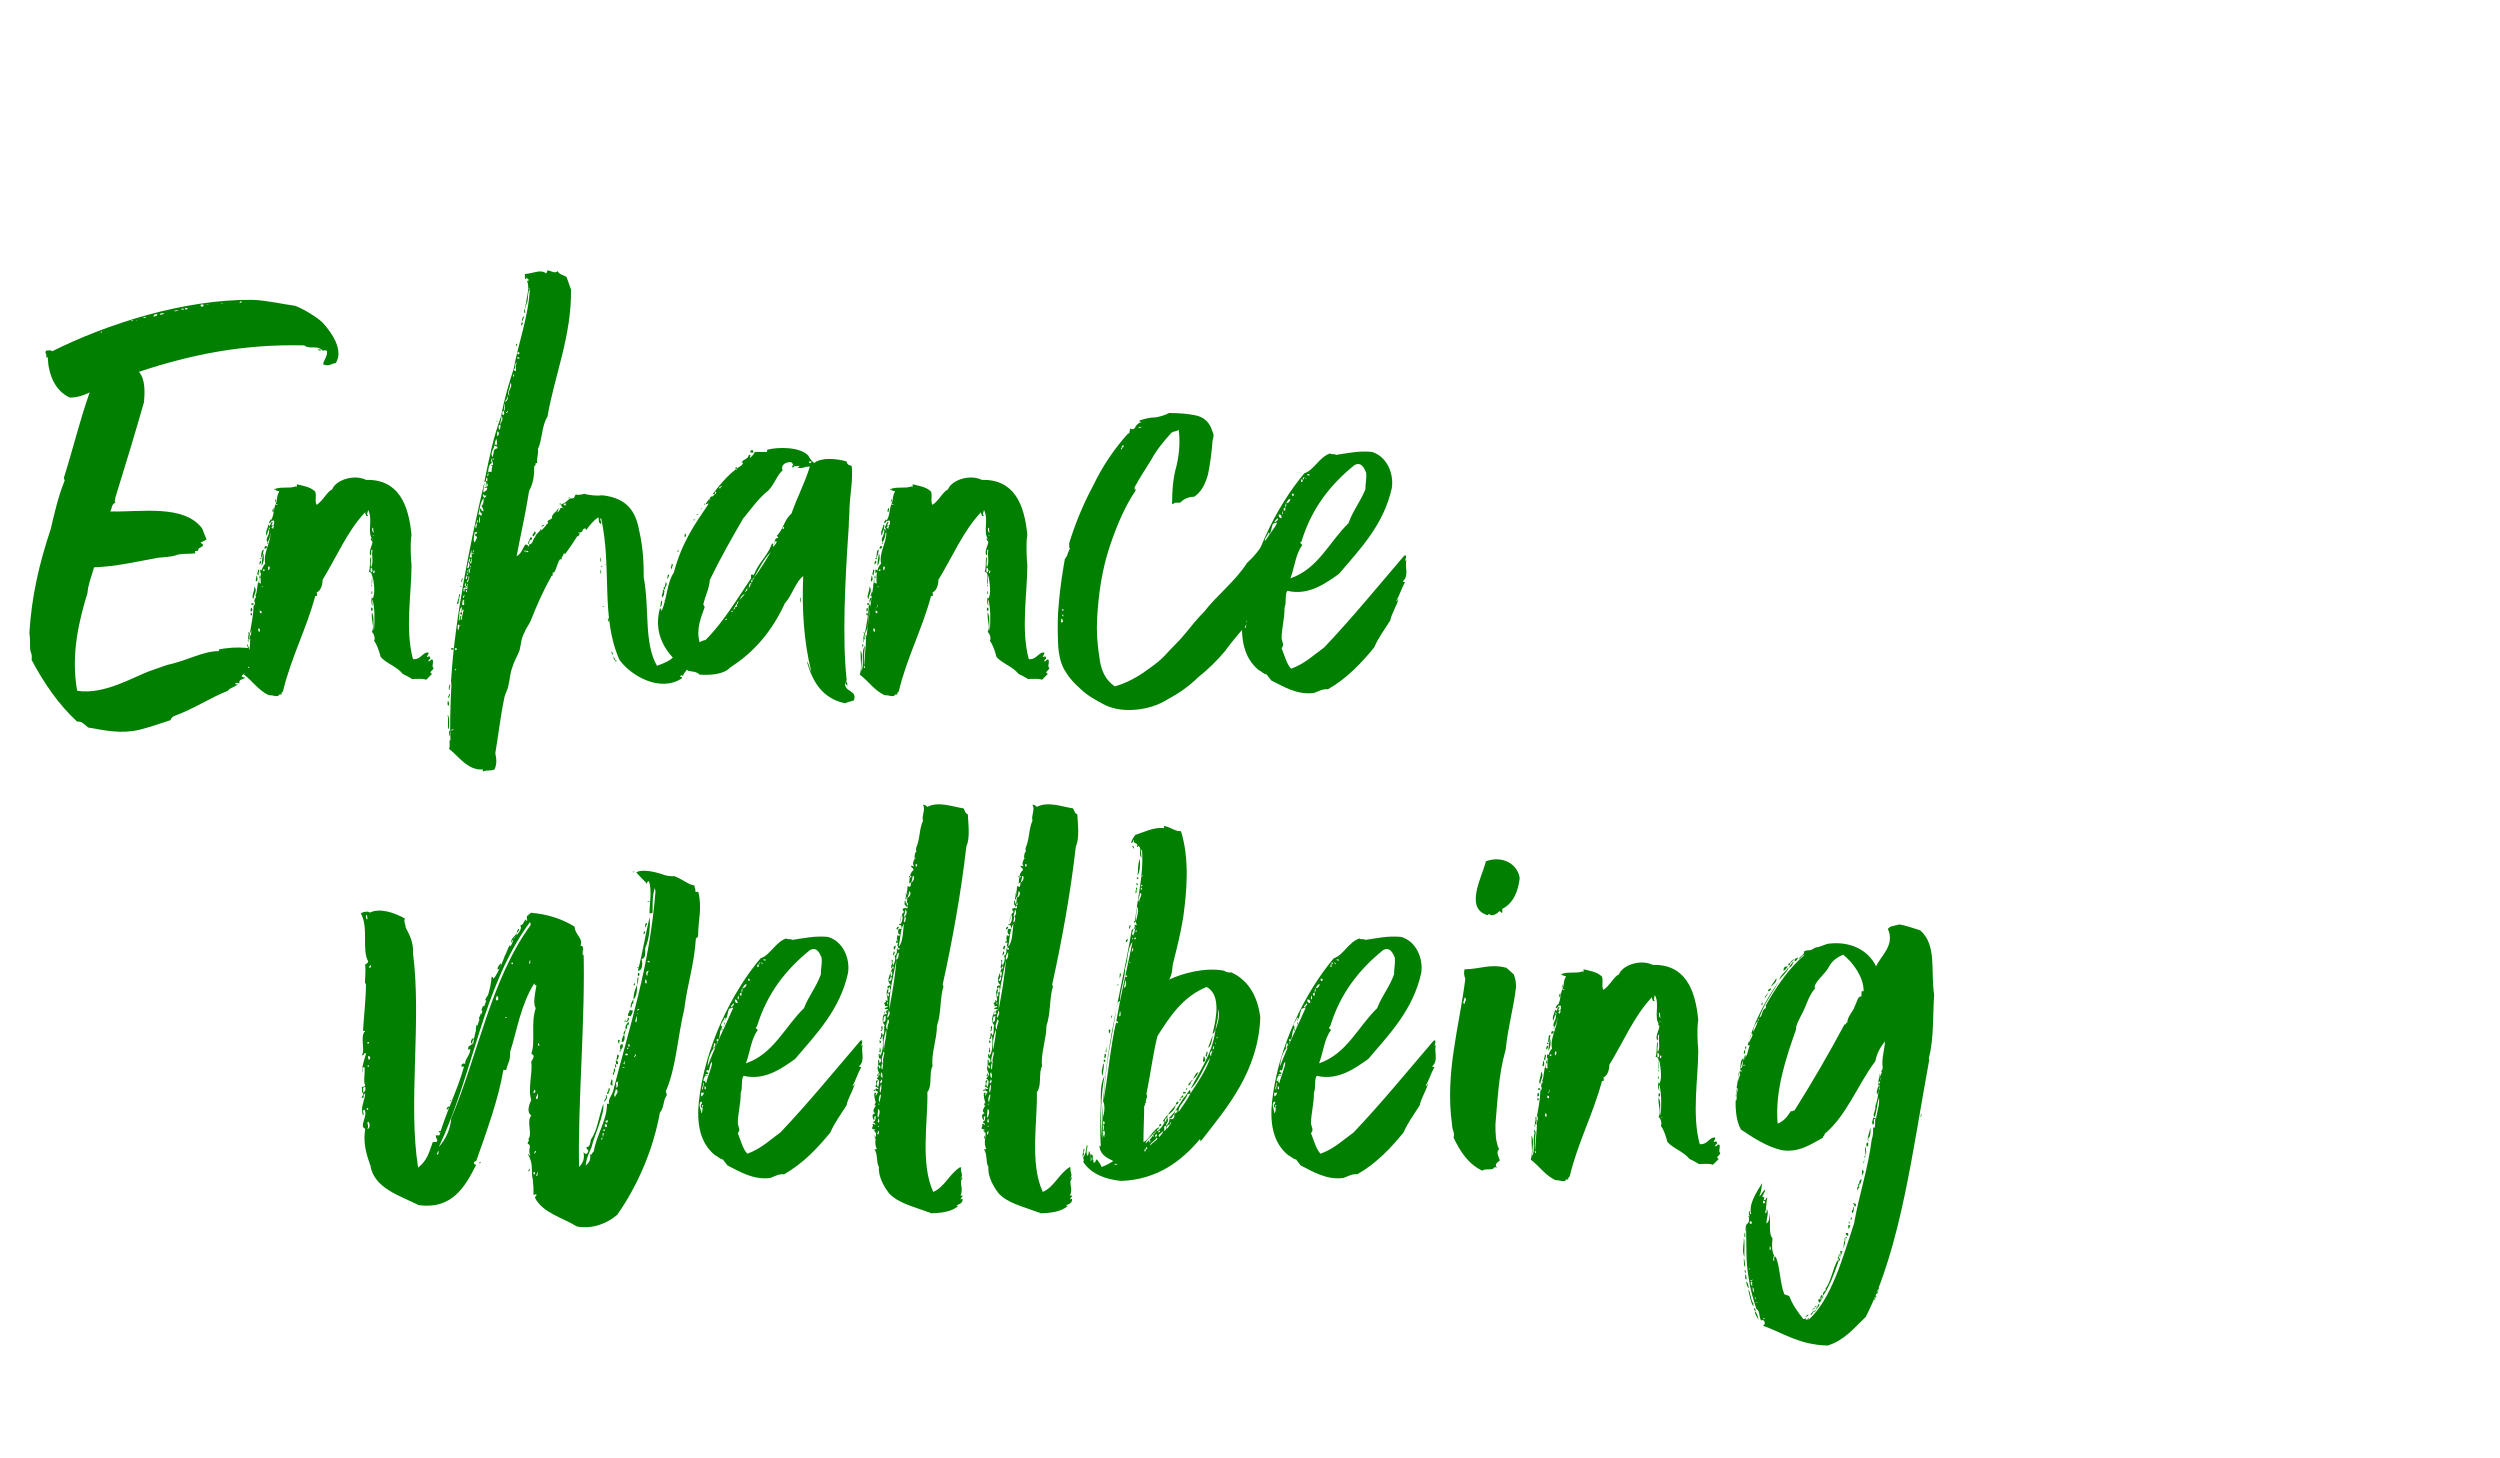
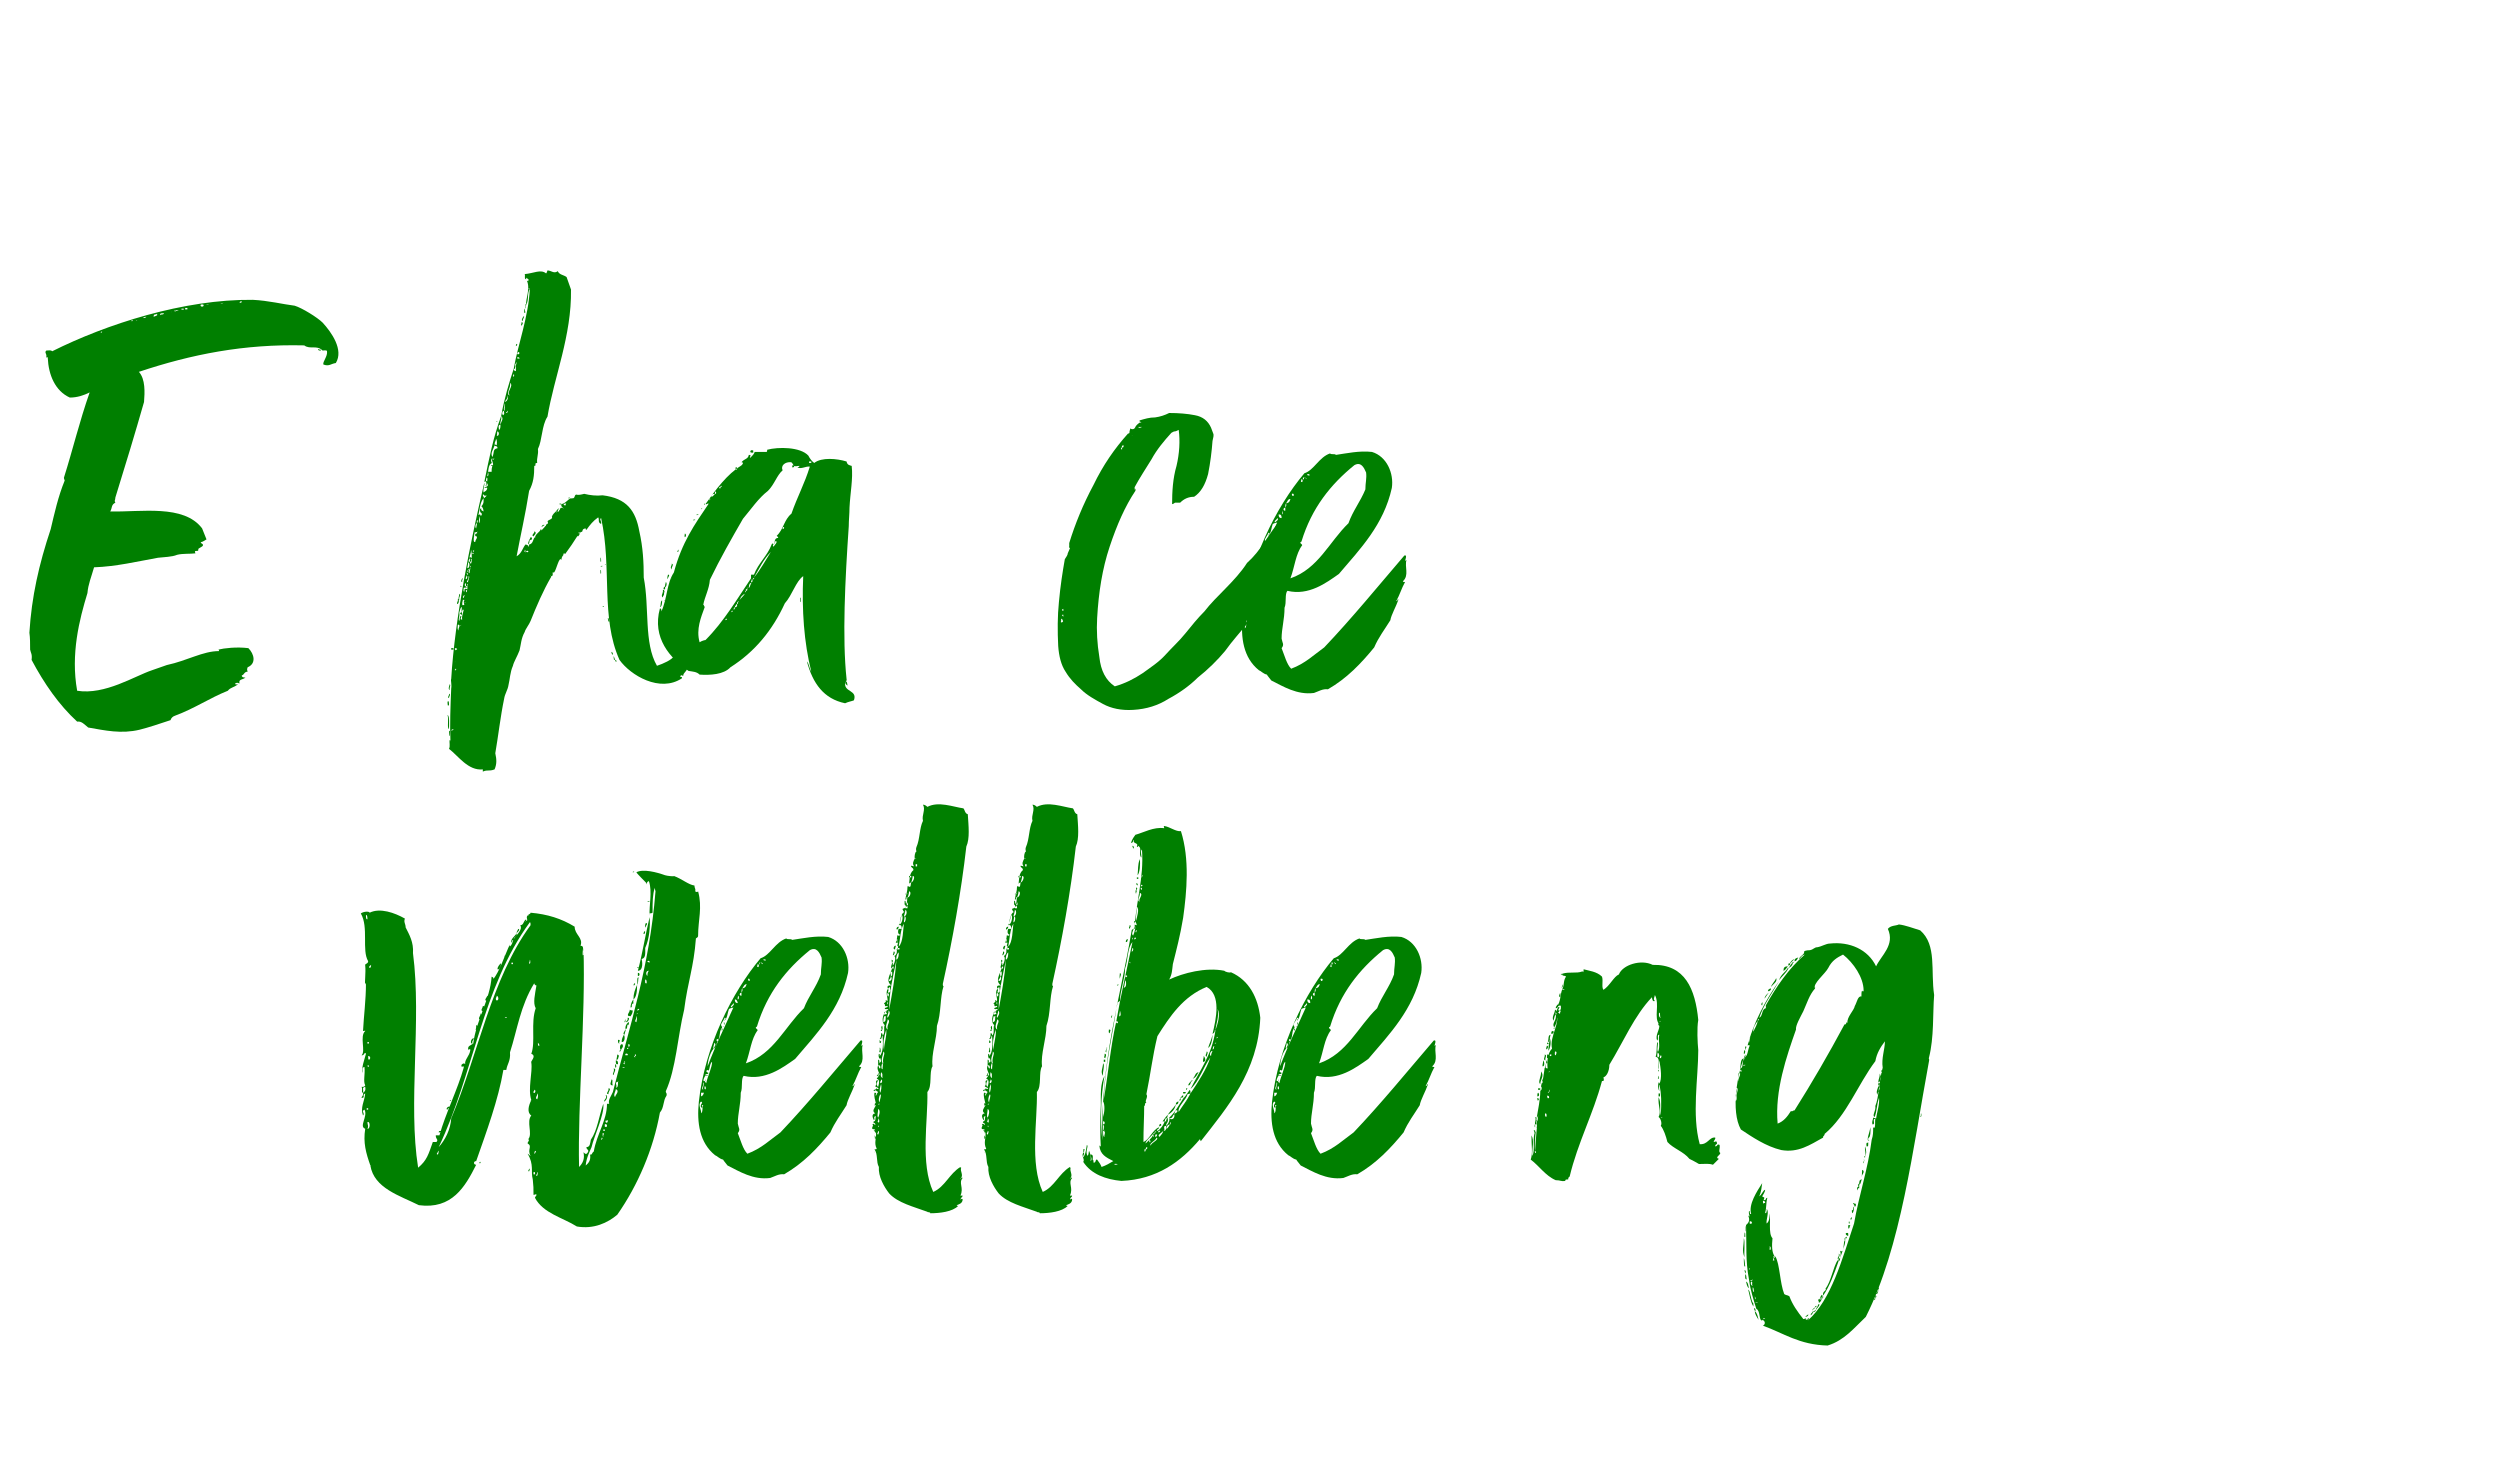
<svg xmlns="http://www.w3.org/2000/svg" version="1.1" id="Layer_1" x="0px" y="0px" viewBox="0 0 340.2 198.4" style="enable-background:new 0 0 340.2 198.4;" xml:space="preserve">
  <style type="text/css">
	.st0{fill:#009EE0;}
	.st1{fill:none;}
	.st2{fill:#99CC00;}
	.st3{fill:#007F00;}
</style>
  <g>
    <path class="st3" d="M41.4,47c-8.2-0.2-15.3,1.2-22.5,3.6c0.9,1,0.8,2.8,0.7,4.1c-1.2,4.2-2.5,8.5-3.9,13c0,0.4-0.2,0.4,0,0.7   c-0.6,0.3-0.4,0.7-0.7,1.2c4.2,0.1,10-1,12.5,2.3c0.2,0.5,0.4,1,0.6,1.5c-0.2,0.1-0.4,0.3-0.8,0.4c0.1,0.2,0.3,0.2,0.3,0.3   c0.2,0.3-0.8,0.5-0.6,0.7c0,0.4-0.7-0.1-0.4,0.5c-0.8,0.1-1.7,0-2.5,0.2c-0.7,0.3-1.8,0.3-2.6,0.4c-2.8,0.5-5.7,1.2-8.7,1.3   c-0.4,1.4-0.8,2.3-0.9,3.5c-1.1,3.6-2.3,8.3-1.4,13.3c3.8,0.6,7.8-2,10.2-2.8c0.8-0.3,1.2-0.4,2-0.7c2.8-0.6,4.9-1.9,7.1-1.9   c0-0.1,0-0.2-0.1-0.2c0.8-0.2,2.5-0.4,4.1-0.2c0.8,0.8,1.1,2.1-0.1,2.6c-0.1,0.3-0.1,0.3,0,0.6c-0.5,0-0.5,0.5-0.8,0.5   c0,0.3,0.3,0.3,0.5,0.3c-0.3,0.3-1,0.2-0.8,0.8c-0.2,0-0.2-0.2-0.6,0c0,0.1,0,0.2,0.4,0.1c-0.6,0.5-1,0.4-1.4,0.9   c-2.5,1-4.5,2.4-7.2,3.4c-0.3,0.1-0.5,0.3-0.6,0.6c-1.5,0.5-3,1-4.2,1.3c-2.5,0.6-4.7,0.1-7-0.3c-0.5-0.4-0.9-0.9-1.5-0.8   c-2.5-2.3-4.5-5.2-6.2-8.4c0.1-0.8-0.1-0.9-0.2-1.4c0-0.8,0-1.6-0.1-2.3c0.3-4.9,1.3-9.3,2.9-14.1c0.5-2.1,1-4.4,1.9-6.6   c0-0.1-0.1-0.2-0.1-0.4c1.2-3.8,2.1-7.6,3.5-11.6c-0.8,0.4-1.7,0.7-2.7,0.7c-2-0.9-2.9-3.1-3-5.4c0-0.3-0.1,0.1-0.2-0.1   c0.1-0.5-0.3-0.6,0-0.9c0.4,0,0.6-0.1,0.8,0.1c7.4-3.7,17.9-7.1,27.3-7c2.1,0.1,4.1,0.6,5.7,0.8c1,0.3,3.1,1.6,3.8,2.3   c1.2,1.3,2.9,3.7,1.8,5.5c-0.7,0.1-0.9,0.5-1.7,0.2c-0.1-0.4,0.6-1.1,0.5-1.8c0-0.2-0.5-0.1-0.6-0.1C43.1,46.9,42.2,47.6,41.4,47z    M13.9,45.1c-0.1,0-0.2,0.1-0.2,0.2C13.8,45.3,13.9,45.2,13.9,45.1z M17.8,43.7c0.3,0,0.3,0,0.3-0.1C18.1,43.6,17.8,43.6,17.8,43.7   z M18.5,43.6c0,0,0.2,0,0.2-0.1C18.7,43.6,18.5,43.5,18.5,43.6z M19.5,43.2c0,0.2,0.4,0,0.4-0.1C19.8,43.1,19.5,43.2,19.5,43.2z    M21.3,42.7c0,0.2-0.4-0.1-0.4,0.4C21.2,43,21.6,42.9,21.3,42.7z M22.3,42.6c-0.1,0.1-0.6-0.1-0.5,0.3   C21.9,42.7,22.3,42.9,22.3,42.6z M23.3,42.5C23.3,42.5,23.4,42.5,23.3,42.5C23.4,42.4,23.3,42.4,23.3,42.5z M23.9,42.3   C24.3,42.4,23.9,42,23.9,42.3C23.5,42.1,23.9,42.6,23.9,42.3z M24.1,42.3c0,0,0.2,0,0.2-0.2C24.3,42.3,24.1,42.1,24.1,42.3z M25,42   c-0.1,0-0.1,0-0.3,0c0,0.1,0,0.1-0.1,0.1C24.9,42.1,25,42.3,25,42z M25.5,42.1c0-0.1,0-0.1,0-0.2c0,0-0.2,0-0.3,0   c0,0.1,0,0.1,0,0.2C25.3,42.1,25.5,42.1,25.5,42.1z M27.3,41.5c-0.1,0.3,0.5,0.3,0.4,0C27.7,41.4,27.3,41.4,27.3,41.5z M28,41.5   c0.1-0.1,0.4,0,0.4-0.1C28.3,41.4,28.1,41.4,28,41.5z M30,41.3c0.2,0,0.3,0,0.4-0.1C30.2,41.3,30.1,41.2,30,41.3z M32.9,41   c-0.1,0-0.3,0-0.3,0.2C32.8,41.2,32.9,41.2,32.9,41z M43.3,47.5c0.1,0,0.1,0.1,0.4,0.1C43.7,47.8,43.2,47.7,43.3,47.5z" />
-     <path class="st3" d="M50.6,79.6C50.6,79.6,50.6,79.6,50.6,79.6c0.1-0.5,0-1,0.1-1.3c0.2,1.1,0.4,2.5,0,3.2c0-0.1,0-0.2-0.1-0.2   c-0.1,0.4-0.1,0.8,0.1,1.2c0-0.3-0.1-0.8,0-0.9c0.3,1.2,0.3,2.5,0.2,4.2c-0.2-0.8,0.1-1.7-0.3-2.5c-0.1,1.2,0.4,2,0,2.7   c0.3,0.2,0.5,0.9,0.3,1.2c0.4,0.5,0.7,1.4,0.9,2.2c0.8,0.9,2.2,1.3,3,2.3c0.4,0.2,0.8,0.4,1.3,0.7c0.9,0,1.3-0.1,1.9,0.1   c0.3-0.3,0.6-0.6,0.8-0.8c-0.6-0.2,0.2-0.5,0.2-0.8c-0.3-0.2,0-0.6-0.1-1.1c-0.4-0.2-0.2,0.2-0.6,0.2c0-0.4,0.4-0.2,0.2-0.6   c-0.1-0.2-0.1,0-0.4,0c0-0.2,0.3-0.4,0.2-0.6c-0.8-0.1-1,1-2.1,0.9c-1.1-4-0.2-9-0.2-12.8c-0.1-1-0.2-3,0-4.1   c-0.4-4.2-1.8-7.6-6.2-7.5c-1.6-0.8-4.1,0-4.6,1.3c-0.7,0.3-1.2,1.5-2.1,2.1c-0.3-0.4,0-1.2-0.2-1.8c-0.7-0.7-1.8-0.8-2.5-1   c0,0.2,0,0.4-0.1,0.4c0.1-0.1,0-0.1-0.1-0.1c-0.8,0.3-1.7,0-2.7,0.3c-0.1,0.4,0.4,0.2,0.5,0.4c-0.4,0.6-0.2,1.1-0.5,1.7   c0.1,0,0.3,0,0.3,0.1c-0.2,0-0.3,0-0.3-0.1c-0.3,0.7-0.2,1.7-0.7,2.3c0.1,0.1,0.4-0.2,0.5,0c0,0.2,0.1,0.6-0.3,0.6   c-0.2-0.1,0.3-0.4,0-0.5c-0.3,0.4-0.2,0.5-0.4,0.7c0.8,1.4-0.9,3.3-0.5,5c-0.6,0.6-0.7,1.7-0.6,2.7c-0.1,0-0.3-0.1-0.4-0.1   c-0.6,4-1.1,7.6-1.3,11.3c0.1,0.1,0.2,0.3,0,0.3c0-0.1-0.1-0.3,0-0.3c-0.1-0.6,0-2,0.1-2.7c-0.6,0.7,0,2.7-0.5,3.4   c0-1.2,0.3-2.1-0.1-2.8c0,1.5,0.2,2.4-0.1,3.3c1.1,0.8,2,2.2,3.4,2.8c0.7,0,0.7,0.2,1.3,0.1c0-0.2,0.1-0.2,0.4-0.2   c0-0.3,0.1-0.3,0.2-0.4c1.1-4.6,3.2-8.5,4.4-13c0.4,0.1,0.2-0.4,0.2-0.5c0.4-0.1,0.8-0.8,0.8-1.7c1.9-3.1,3.4-6.7,5.8-9.2   c0,0.2,0.1,0.7,0.4,0.5c-0.3-0.2,0-0.6,0-0.8c0.7,1.3-0.2,3.1,0.6,4c0.1,0.8-0.6,1.4-0.3,2.2c0.3-0.2-0.1-0.8,0.3-0.8   c-0.2,0.8,0.2,1.6-0.2,2.4c0.2,0.2,0.3,0.6,0,0.7c-0.1-0.1-0.1-0.5,0-0.7v-0.1c-0.2-0.3,0.2-1.5-0.1-1.2c-0.1,0.7,0,1.3-0.2,1.9   C50.9,78,50.5,78.8,50.6,79.6z M33.6,87.7c0.1,0.1,0,0.4,0.1,0.4C33.7,87.8,33.9,87.7,33.6,87.7z M33.8,87c-0.1,0-0.1,0.4,0,0.4   C33.8,87.2,33.8,87.1,33.8,87z M33.8,87h0.2c-0.2-0.5,0.2-0.9-0.2-1C33.9,86.4,33.7,86.7,33.8,87z M34.5,82.5   c0,1.1-0.3,2.5-0.5,3.7c0.6-0.8,0.3-2.3,0.8-3.6C34.7,82.6,34.7,82,34.5,82.5z M34,86.4c0,0.3,0.1,0.8,0,1.1   C34.2,87.4,34.2,86.4,34,86.4z M34.2,82.7c-0.1,0.1-0.1,0.2-0.1,0.5C34.5,83.2,34.3,82.7,34.2,82.7z M34.1,83.4   c0,0.2,0,0.3,0.1,0.4c0-0.1,0-0.1,0.1-0.1C34.3,83.6,34.3,83.4,34.1,83.4z M34.2,82.1c0,0.1,0,0.1,0,0.2c0.1,0,0.1,0,0.3,0   c0-0.1,0-0.1,0-0.2C34.3,82.1,34.3,82.1,34.2,82.1z M34.2,82.5c0,0,0.1,0,0.3,0C34.5,82.5,34.3,82.5,34.2,82.5z M34.6,79.8   c0.1,0.6-0.5,1.5-0.1,1.7C34.5,80.9,35.1,80.4,34.6,79.8z M34.7,81.4c0,0.1-0.2,0.5,0,0.6C34.7,81.7,35.1,81.3,34.7,81.4z    M34.9,80.6c0,0.3-0.3,0.5,0,0.6C34.8,81,35.3,80.6,34.9,80.6z M34.9,78.3c0,0.3-0.1,0.5-0.1,0.8C35.1,79.2,35.1,78.5,34.9,78.3z    M35.1,77.5c0.1,0.3-0.3,0.7,0.1,0.8C35.1,77.9,35.5,77.6,35.1,77.5z M35.3,78.7c-0.1,0.2-0.1,0.7-0.2,1   C35.4,79.7,35.2,79.2,35.3,78.7z M35.3,86c-0.2-0.1-0.2-0.4-0.1-0.5C35.4,85.5,35.4,85.9,35.3,86z M35.4,76.3   c0,0.1-0.1,0.2-0.1,0.5C35.5,76.8,35.6,76.3,35.4,76.3z M35.4,78.3c-0.1,0-0.1,0.3-0.1,0.4h0.1C35.5,78.5,35.4,78.5,35.4,78.3z    M35.4,77.5c0.1,0.1-0.1,0.5,0.1,0.5C35.6,77.8,35.7,77.5,35.4,77.5z M35.6,83.4c-0.3,0.2-0.2-0.2-0.3-0.3   C35.6,83.1,35.6,83.2,35.6,83.4z M35.5,75.9c-0.1,0-0.1,0.2,0,0.2C35.6,76,35.6,76,35.5,75.9z M35.5,75.9c0.3-0.2,0.3-0.8,0.4-1.1   C35.5,74.9,35.6,75.4,35.5,75.9z M35.5,82.7c0.2-0.1,0.2-0.2,0.2-0.4C35.7,82.2,35.7,82.7,35.5,82.7z M35.8,75.3   c-0.1,0.5-0.2,1.3-0.2,1.7C35.9,76.6,36,75.7,35.8,75.3z M35.8,79.8c0,0.1-0.1,0.1-0.2,0.1C35.6,79.8,35.7,79.8,35.8,79.8z    M35.8,77.5C35.9,77.5,35.9,77.5,35.8,77.5c0.4-0.1,0.2,0.3,0,0.2C35.8,77.6,35.8,77.6,35.8,77.5z M36.3,74.3   c-0.3,0-0.3,0.1-0.3,0.4C36.4,74.6,36.3,74.5,36.3,74.3z M36.6,72c-0.1-0.1,0.2-0.6-0.1-0.6c0,0.5-0.5,1-0.2,1.5   C36.4,72.6,36.4,72.3,36.6,72z M36.4,73.8L36.4,73.8C36.2,74,36.5,74.2,36.4,73.8z M36.6,72c0.2,0.9-0.6,1.2-0.2,1.8   c0.2-0.3,0.4-0.8,0.4-1.3c0,0,0,0,0.1,0C36.9,72.4,36.9,72,36.6,72z M36.6,77.6c-0.2,0-0.1-0.4-0.1-0.5   C36.9,77,36.6,77.6,36.6,77.6z M36.8,70.7c0,0.2-0.2,0.2-0.2,0.5C37,71.1,37,70.7,36.8,70.7z M36.9,71.8c0.1-0.1,0.2-0.1,0.2-0.3   c0.4,0,0,0.2,0.1,0.5C37.1,71.9,37,71.8,36.9,71.8z M37.2,69.1c0,0.1-0.3,0.5,0,0.6C37.2,69.5,37.3,69.3,37.2,69.1z M37.3,66.6   c0.1,0,0.2,0.1,0.2,0C37.5,66.6,37.3,66.4,37.3,66.6z M37.5,67.9c0,0.1,0,0.2-0.1,0.4C37.6,68.4,37.6,67.8,37.5,67.9z M50.5,73.2   c-0.1,0.3,0,0.3,0.1,0.4C50.9,74.2,50.9,73.6,50.5,73.2z M50.6,80.4c0,0.1,0,0.2-0.1,0.4C50.7,80.9,50.7,80.4,50.6,80.4z    M50.5,82.7c0,0.1,0,0.3,0,0.4c0.1,0,0.1,0,0.2,0c0-0.1,0-0.3,0-0.4C50.6,82.7,50.6,82.7,50.5,82.7z M50.6,79.6   c-0.1,0-0.1,0.2,0,0.2C50.7,79.7,50.6,79.7,50.6,79.6z M50.9,72.5c-0.3,0-0.3-0.7-0.2-0.7C50.9,71.9,50.7,72.3,50.9,72.5z    M50.9,72.9c0,0.1,0-0.1-0.2,0C50.7,72.8,50.9,72.8,50.9,72.9z M50.9,78c-0.3,0,0-0.4,0-0.4C51.1,77.7,50.9,78,50.9,78z M51.1,86   c0,0.1-0.1-0.1-0.2,0C50.9,86,51.1,86,51.1,86z" />
    <path class="st3" d="M61.1,95.9c-0.2,0.4-0.2-0.2-0.2-0.4C61.1,95.2,61.1,95.8,61.1,95.9z M61.1,99.2c-0.3-0.1,0-1.3-0.2-1.9   C61.2,97.4,61.1,98.6,61.1,99.2z M61.1,94.4c0.3,0.1,0,0.3,0,0.6C60.8,94.9,61.2,94.6,61.1,94.4z M61.2,93.9c-0.3-0.1,0-0.7,0-0.8   C61.4,93.3,61.1,93.5,61.2,93.9z M71.9,74.4c0.1,0,0.1-0.2,0.1-0.3c0.6-0.1,0.5-0.8,0.8-1c0.2,0.1,0.2,0,0,0   c0.2-0.6,0.6-0.6,0.8-1.1c0.1,0.1,0.1,0.1,0.1,0.2c0.1-0.2,0.3-0.3,0.5-0.6c0.1,0,0.1-0.1,0.1-0.2c0.1,0,0.1,0,0.1-0.1   c0.2,0.1,0.2-0.4,0.1-0.3c0-0.3,0.8-0.3,0.6-0.7c0.1-0.3,0.4-0.6,0.7-0.8v0.1c-0.1,0-0.1,0.1-0.1,0.1c-0.1,0.1,0,0.1,0,0   c0.1,0,0.1,0,0.1-0.1c0.2,0.1,0.2,0,0.3-0.1c0,0,0,0,0-0.1c0.1,0,0.1,0,0.1-0.2c0.1,0,0.1,0,0.1-0.1c0.1,0,0.1,0,0.3,0   c0,0.3,0.1,0,0,0c0-0.1-0.3-0.1-0.2-0.5c0.6-0.1,0.9-0.7,1.3-0.8c0.1,0.1,0.1,0,0.1,0c0.5,0.1,0.3-0.4,0.6-0.5   c0.3,0.1,0.7,0,1.1-0.1c0.8,0.2,1.7,0.3,2.5,0.2c3.3,0.4,4.5,2.1,5,4.9c0.5,2.2,0.6,4.2,0.6,6.3c0.8,4.1,0,8.9,1.8,12   c0.9-0.3,2-0.8,2.3-1.3c0.3,0.3,0.7-0.1,0.8-0.4c0.4-0.1,0.6-0.5,0.6-0.7c0.1,0,0.1,0,0.2,0c0.5,0.2,0.7-0.6,1.1-0.6   c-0.1,0.1-0.2,0.5-0.1,0.6c0.2-0.1-0.1-0.6,0.5-0.6c-0.2,0.2-0.3,0.2-0.3,0.4c0,0.1,0.1,0,0.3,0c-0.4,0.3-0.4,1.1-0.9,1.2   c-0.1,0.2,0.2,0,0.5,0.1c-0.5,0.4-0.4,1.3-1,1.5c0.4,0.3-0.5,0.8-0.4,1.1c-0.1,0.2-0.3-0.2-0.4,0.1c-0.2,0.2,0.3,0,0.2,0.3   c-3,2-7-0.4-8.5-2.5c-2.6-5.8-1-12.5-2.5-19.3c-0.3,0.2,0.1,0.4,0,0.8c-0.5-0.2-0.2-0.6-0.4-0.9c-0.7,0.5-1.1,1-1.6,1.7   c-0.1,0-0.1-0.1-0.1-0.2C79,72,79.5,72.4,79,72.4c0-0.1-0.1,0.1,0,0c0,0.1-0.1,0.2-0.1,0.2c0-0.1,0-0.1-0.1-0.2   c-0.1,0.1-0.1,0.2,0.1,0.2c0,0.1-0.3,0.6-0.3,0.3c-0.5,0.8-1.1,1.7-1.7,2.5c0-0.4-0.4,0.1-0.2,0.1c-0.1,0.1-0.3,0.3-0.3,0.7   c-0.3-0.6-0.7,1.4-1,1.7c-0.1,0-0.1,0-0.2,0c0,0.2,0.1,0.5-0.2,0.5c0-0.1-0.1-0.1-0.1-0.1c0,0.1,0.1,0,0.1,0.1v0.1   c-1.1,1.9-2,4-2.8,6C72,85,71.5,85.6,71.4,86c-0.5,0.9-0.5,1.7-0.7,2.5c-0.3,0.8-0.8,1.6-0.9,2.1c-0.4,0.9-0.4,1.8-0.6,2.6   c-0.1,0.7-0.5,1.2-0.6,1.9c-0.5,2.4-0.8,5.1-1.2,7.4c0.2,0.9,0.2,1.5-0.1,2.2c-0.8,0.3-0.9,0-1.6,0.3c0-0.1,0-0.2,0-0.3   c-2,0.2-3.3-1.8-4.6-2.8c0.2-0.4,0-0.9,0.1-1.2c0.1,0,0.1,0.2,0.1,0.3c-0.1-2.4,0-5,0.1-7.3c0.1-0.6-0.1-1.1,0-1.3   c0.5-8.3,2.6-18.6,4.5-26.7c0.1,0.3-0.2,0.8-0.1,1.3c-0.1,0.1,0,0.1,0,0c0.1-0.1,0.5-0.2,0.5-0.6c-0.1-0.1-0.1,0-0.4,0   c0.1-0.2,0.6-0.1,0.5-0.6c0-0.2-0.1,0.3-0.2,0.3c0-0.3,0-0.8-0.3-0.5c0.7-3.4,1.2-6,2.3-9c0.1,0.6-0.2,0.7-0.1,1.2   c-0.4,0-0.2,0.5-0.2,0.7c0.2-0.1,0.2-0.4,0.2-0.7c0.1-0.5,0.5-0.8,0.1-1.2c0.4-2.3,1.1-4.6,1.7-6.4c0.1,0.1,0,0.3,0.3,0.3   c0-0.2,0-0.3,0-0.7c-0.2,0,0,0.5-0.3,0.4c0.6-3.4,2-7,2.2-10.9c-0.4,0.6-0.1,1.5-0.5,2.2c-0.1-0.8,0.6-2.2,0.1-3.3   c0.2,0,0.2,0.2,0.2-0.1c0.1-0.2-0.2-0.1-0.2-0.3c-0.1,0-0.1,0.1-0.1,0.2c-0.3,0-0.1-0.5-0.2-0.7c1.2-0.1,2.2-0.7,2.9-0.1   c0.1,0,0.1-0.2,0.2-0.4c0.5,0,0.9,0.5,1.4,0.1c0.2,0.5,0.8,0.5,1.2,0.8c0.2,0.6,0.4,1.1,0.6,1.7c0.1,6.3-2.3,11.9-3.2,17.3   c-0.8,1.2-0.7,3.2-1.3,4.4c0.1,0.8-0.2,1.2-0.1,1.9c-0.5,0,0,0.4-0.4,0.4c0,1.3-0.1,2.3-0.7,3.4c-0.5,3.2-1.2,6.2-1.7,8.9   c0.7-0.4,0.8-1.1,1.2-1.6c0.1,0,0.1,0,0.3,0.1C71.9,74.2,71.9,74.3,71.9,74.4z M61.2,100.1c-0.1,0.3-0.1-0.5-0.1-0.6   C61.3,99.2,61.2,100,61.2,100.1z M61.7,88.2c0,0.1,0,0.2,0,0.2c-0.2,0-0.2,0-0.3,0c0,0,0-0.1,0-0.2C61.5,88.2,61.5,88.2,61.7,88.2z    M61.4,99.4c0.1,0,0.3,0,0.3-0.2C61.5,99.3,61.4,99.3,61.4,99.4z M61.9,90.1C61.9,90.1,62,90.1,61.9,90.1   C62,90.1,61.9,90,61.9,90.1z M61.9,91.2C62,91.3,62.2,91,62,91c0,0.1,0,0.1-0.1,0.1C61.9,91.1,61.9,91.1,61.9,91.2z M62.2,88.4   c0-0.1,0-0.2-0.3-0.2c0,0.1,0,0.3,0.1,0.3C62,88.4,62,88.4,62.2,88.4z M62.3,82.2c-0.3-0.1,0.1-0.3,0-0.7c0.1,0,0.1,0,0.1,0   C62.5,81.9,62.4,82,62.3,82.2z M62.2,87.3L62.2,87.3L62.2,87.3z M62.3,85c0,0.4-0.1,0.6,0.1,0.8C62.3,85.5,62.8,85,62.3,85z    M62.5,80.8c0.3,0.2-0.1,0.4,0,0.8h-0.1C62.4,81.1,62.5,81.1,62.5,80.8z M62.5,83.4c0.1,0.5-0.2,0.9,0,1.1c0.1-0.2,0-0.7,0.3-0.7   c0,0.1-0.3,0.6,0.1,0.5C62.8,84,63,83.4,63.1,83c-0.3-0.2-0.1,0.3-0.3,0.2c0-0.1,0.1-0.6,0-0.6C62.6,82.8,62.6,83.1,62.5,83.4   L62.5,83.4z M62.8,79.8c0,0.1,0,0-0.2,0C62.6,79.7,62.8,79.7,62.8,79.8z M62.6,83.4c0,0.2,0.2,0.2,0.2,0.3c0.1-0.1,0.1-0.3,0-0.5   C62.8,83.3,62.8,83.4,62.6,83.4z M62.6,85.1c0,0,0.2,0,0.2-0.1C62.8,85.1,62.6,85,62.6,85.1z M62.9,79.2c-0.3,0,0-0.5,0-0.5   C63.1,78.7,62.8,78.9,62.9,79.2z M62.9,82.3c0.6,0.2,0-0.3,0.3-0.6c0.2-0.1,0-0.1,0,0c-0.1,0-0.1-0.1-0.2-0.1   C62.9,82,62.9,82,62.9,82.3C62.8,82.5,62.9,82.5,62.9,82.3z M63.1,81c0.1,0.1-0.3,0.2,0,0.4C63.1,81.1,63.4,81,63.1,81z M63.5,80   c-0.3-0.1-0.3,0-0.4,0c0,0.3-0.1,0.5,0.1,0.5c0-0.3,0-0.5,0.4-0.3c0-0.2,0-0.3,0-0.5c0.2-0.1-0.1-0.5,0,0c-0.1,0-0.1,0.1-0.2,0.1   c0.1-1-0.4,0,0,0C63.4,79.9,63.5,79.9,63.5,80z M63.2,82c0,0,0.2,0,0.2-0.1C63.4,82,63.2,81.9,63.2,82z M63.5,78.3   c0,0.2-0.3,0.5,0,0.5C63.5,78.7,63.7,78.5,63.5,78.3z M63.4,80.3c0,0.1,0,0.3,0.1,0.3C63.5,80.5,63.7,80.3,63.4,80.3z M63.5,78   c0,0,0.1,0.3,0.2,0.2C63.7,78.1,63.5,77.8,63.5,78z M63.7,78.5c0.3,0.1-0.5,0.9,0,0.7C63.6,79.2,64.1,78.2,63.7,78.5z M63.7,77.6   C63.9,77.6,63.6,77.2,63.7,77.6C63.4,77.7,63.7,78,63.7,77.6z M63.7,76.5c0,0.4-0.1,0.6-0.1,0.8C63.9,77.4,64,76.6,63.7,76.5z    M63.9,78c0-0.4,0.1-0.4,0.1-0.8c0.2-0.1-0.1-0.4,0,0C63.9,77.5,63.6,77.9,63.9,78z M63.9,76c0,0.1-0.3,0.4,0,0.5   C63.9,76.3,64.1,76,63.9,76z M64.2,76c0-0.5,0-0.8-0.1-1.2c0,0.6-0.2,0.7-0.2,1.1C64.2,75.8,64,75.7,64.2,76z M64.1,76.1   c0.2,0.2-0.4,0.5,0,0.6C64.2,76.4,64.3,75.9,64.1,76.1z M64.2,75.3c0.1,0,0.1,0.1,0.3,0C64.5,75.2,64.2,75.2,64.2,75.3z M64.5,74.9   C64.6,74.8,64.5,74.8,64.5,74.9C64.1,74.9,64.6,75.3,64.5,74.9z M64.6,72.4c-0.1,0.5-0.3,1.6,0.1,1.3c-0.1-0.2,0.5-0.6,0-0.8   c-0.2-0.4,0.4-0.2,0.2-0.5c0.2-0.1,0-0.1,0,0C64.7,72.4,64.7,72.5,64.6,72.4z M64.6,73c0.1,0,0.1-0.1,0.1-0.2   C64.6,72.8,64.7,72.9,64.6,73z M64.8,71.9c0-0.2,0.1-0.4,0.1-0.7c0.3-0.4-0.1-0.7,0,0C64.7,71.2,64.6,71.8,64.8,71.9z M65.1,70.1   c0.2,0.2,0,0.8,0.1,1.1C65.4,70.8,65.3,70.4,65.1,70.1c0.4-0.3,0.2,0.2,0.4,0.1c-0.1-0.1,0.2-0.1,0-0.4c-0.2,0-0.3-0.7,0-0.6   c-0.1,0.3,0.2,0.3,0.3,0.4c0-0.2-0.1-0.6-0.3-0.7c0.4-0.4,0.3-0.8,0.3-1.1C65.3,68.4,65.3,69.3,65.1,70.1   C65.1,70,65.1,70,65.1,70.1z M66.2,67.4c-0.4,0.2-0.3-0.2-0.5-0.1c0,0.2,0.1,0.3,0.2,0.5C66,67.6,66.2,67.6,66.2,67.4z M66,66.1   c0,0.1,0.2,0,0.2,0H66z M66.2,65c0,0.1-0.2,0.5,0.1,0.5C66.3,65.2,66.4,65,66.2,65z M66.9,62.4c-0.1,0.1-0.1,0.6,0.1,0.6   c-0.6,0.1-0.5,1.1-0.7,1.8c0.2,0,0.2-0.3,0.1-0.6c0.1,0,0.2,0,0.5,0c0-0.4,0-0.4,0.1-0.8c-0.1,0-0.2,0-0.2-0.1c0,0,0.2,0,0.3,0   C67.1,62.9,67,62.9,66.9,62.4c0.3,0.3,0.3,0.1,0.3,0c0.2-0.1,0-0.1,0,0C67,62.5,67,62.4,66.9,62.4z M67.7,61c0-0.4-0.3-0.2-0.4-0.4   c-0.2,0.7-0.6,1-0.3,1.6C67.3,61.6,67,61.1,67.7,61z M67.6,60.6c0-0.2,0.1-0.6-0.1-0.9c0,0.3-0.2,0.4-0.2,0.8   C67.4,60.5,67.5,60.5,67.6,60.6z M67.7,57.3c0,0.1-0.1,0-0.2,0.1C67.5,57.3,67.6,57.3,67.7,57.3z M67.7,58.7   c-0.1,0.1,0,0.4-0.1,0.6C67.9,59.4,68,58.8,67.7,58.7z M68.6,56.2c0-0.1,0-0.3-0.1-0.3s-0.3,0.5,0,0.6   C68.6,56.4,68.6,56.2,68.6,56.2C68.6,56.4,68.7,56.2,68.6,56.2z M68.7,54.9c0,0.2-0.3,0.9,0,1C68.6,55.6,68.8,55,68.7,54.9z    M69.1,53.8c0,0.5-0.3,0.6-0.4,0.9C69.1,54.6,69.2,54,69.1,53.8z M69,55.9c0.1,0.2-0.4,0.3,0,0.3C69,56.2,69.2,55.9,69,55.9z    M69.4,52.1c0.2,0.6-0.7,1.6,0,1.7C68.8,53.4,70,52.5,69.4,52.1z M69.9,50.9c0,0.1-0.1,0.2-0.1,0.3C70,51.4,70,50.9,69.9,50.9z    M69.9,51.5C70,51.5,70,51.6,69.9,51.5C70,51.4,69.9,51.4,69.9,51.5z M70,50.6h0.2H70z M70.2,49.3c0.1,0.2-0.3,0.4,0,0.5   C70.2,49.6,70.4,49.3,70.2,49.3z M70.3,46.8c0.2,0,0,0.3-0.1,0.3C70.2,47,70.2,46.9,70.3,46.8z M70.4,48.2c0.3,0.1,0.4-0.3,0.1-0.3   c0,0.1,0,0.1-0.1,0.1C70.4,48.1,70.4,48.1,70.4,48.2z M70.7,48.8c0-0.2-0.2-0.2-0.3-0.2c0,0.1,0,0.1,0,0.2   C70.4,48.8,70.5,48.8,70.7,48.8z M70.7,47.5c0.1,0,0.2,0,0.2,0C70.8,47.5,70.7,47.5,70.7,47.5z M71,44.3c-0.2,0,0-0.3,0-0.5   C71.3,44,71,44.2,71,44.3z M71.1,43.7c-0.2-0.1,0-0.5,0.2-0.7C71.4,43.1,71.1,43.5,71.1,43.7z M71.3,43C71.1,43,71.1,43,71.3,43   C71.3,43,71.3,43,71.3,43z M71.4,42.6c-0.1,0-0.1-0.6,0-0.6C71.4,42.4,71.6,42.5,71.4,42.6z M71.5,75.1c0-0.2,0-0.3-0.1-0.3   c0.1,0.1,0,0.1,0,0.1C71.3,75.1,71.4,75.1,71.5,75.1C71.6,75.3,71.6,75.1,71.5,75.1z M71.5,42C71.5,42,71.5,42,71.5,42   c-0.1-0.2,0.1-0.2,0-0.6h0.1C71.6,41.7,71.5,41.9,71.5,42z M71.6,75.1c0.1,0,0.1,0.1,0.3,0C71.9,74.9,71.6,74.9,71.6,75.1z    M71.9,74.1L71.9,74.1c-0.1-0.3,0.1-0.4,0.1-0.7h0.1C72,73.8,72.1,73.8,71.9,74.1z M71.9,39.3c0.1-0.1,0.2,0,0.2-0.1   C72,39.2,71.9,39.2,71.9,39.3z M72.2,73.1c0.3,0,0.2,0.4,0,0.4l-0.1-0.1C72.1,73.2,72.2,73.2,72.2,73.1z M72.6,73   c-0.4-0.2,0.2-0.4,0.1-0.7C73.2,72.5,72.6,72.9,72.6,73z M74.1,71.5c-0.2,0-0.3,0.2-0.4,0.2c0-0.2,0.2-0.2,0.2-0.3   C73.9,71.4,73.9,71.4,74.1,71.5L74.1,71.5z M74.2,71.2L74.2,71.2C74.2,71.3,74.2,71.3,74.2,71.2C74.1,71.2,74.2,71.2,74.2,71.2z    M74.1,71.3C74.1,71.3,74.1,71.3,74.1,71.3C74.1,71.4,74.2,71.4,74.1,71.3z M74.2,71.2C74.2,71.1,74.3,71,74.2,71.2L74.2,71.2z    M76,69.3l-0.1,0.2c0,0,0,0,0,0.1c-0.1,0-0.1,0-0.3,0C75.8,69.5,76.1,68.9,76,69.3C76,69.2,76,69.3,76,69.3z M76.4,68.6   c-0.2,0.1-0.2,0-0.3,0C76.1,68.5,76.4,68.5,76.4,68.6z M76.7,68.7c0.3,0.2,0.3,0,0.3-0.2c0.1,0,0-0.1,0,0   C76.8,68.5,76.7,68.6,76.7,68.7z M76.9,75.3c0,0.1,0,0.1-0.2,0.1C76.8,75.3,76.9,75.3,76.9,75.3z M77.5,67.8   C77.1,67.9,77.6,67.5,77.5,67.8C77.5,67.8,77.5,67.8,77.5,67.8z M81.8,76.4c-0.1,0.2-0.1-0.2-0.1-0.5   C81.8,75.8,81.8,76.3,81.8,76.4z M82,77c0,0.1-0.2,0.1-0.3,0.1C81.8,77,81.8,77,82,77z M81.8,78c-0.1,0.3-0.1-0.3-0.1-0.4   C81.8,77.4,81.8,77.9,81.8,78z M82,79.2c-0.2,0-0.3,0-0.3,0C81.8,79.2,82,79.2,82,79.2z M82.2,82.5c0,0.1-0.1,0.1-0.2,0.1   C82,82.5,82.1,82.5,82.2,82.5z M82.3,84.4C82.3,84.4,82.2,84.4,82.3,84.4C82.2,84.3,82.3,84.3,82.3,84.4z M82.3,76.9   c0.1-0.1,0.3,0,0.3-0.1C82.4,76.8,82.3,76.8,82.3,76.9z M82.7,84.2c0.1,0.1,0,0.4,0.2,0.4C82.9,84.4,82.8,83.9,82.7,84.2z    M83.4,89.1c-0.1,0-0.2-0.2-0.2-0.4C83.4,88.8,83.4,88.9,83.4,89.1z M83.5,89.3c0.1,0.1,0.1,0.2,0.1,0.3   C83.5,89.6,83.5,89.5,83.5,89.3z M83.7,89.8c0,0-0.2,0-0.2-0.2C83.7,89.6,83.7,89.6,83.7,89.8z M83.9,89.9c0,0.3-0.2,0.1-0.2-0.1   C83.8,89.8,83.8,89.9,83.9,89.9z M92.2,89C92.2,89,92,88.9,92.2,89L92.2,89z M93.1,88.2C93.1,88.3,93,88.3,93.1,88.2   C93,88.3,93,88.2,93.1,88.2z M94.5,87.3c0.2,0.1-0.2,0.5-0.4,0.5C94.1,87.4,94.5,87.6,94.5,87.3z" />
    <path class="st3" d="M100.9,62.9c0.4-0.5,0.9-0.4,1-1c0.5,0,0,0.3,0.2,0.4c0.3-0.3,0.5-0.5,0.6-0.8c0.5,0,0.8,0,1.6,0   c0.1,0,0.1-0.2,0.1-0.3c1.5-0.4,4.5-0.4,5.6,0.8c0.2,0.4,0.5,0.8,0.8,1c1-0.8,3.1-0.6,4.4-0.2c0.1,0.5,0.4,0.5,0.7,0.6   c0.2,1.8-0.2,3.6-0.3,5.7c0,0.8-0.1,1.7-0.1,2.5c-0.5,7.3-0.9,15.2-0.3,20.8c0.1,0.4-0.3,0.2-0.2,0.6c-0.1,1.2,1.7,0.9,1.2,2.3   c-0.2,0.1-0.8,0.2-1.2,0.4c-2.9-0.6-4.4-2.7-5.2-5.7c0.3,0.3,0.3,0.9,0.6,1.4c-1-4-1.3-8.4-1.1-13c-1,0.7-1.5,2.6-2.5,3.7   c-1.7,3.7-4.1,6.6-7.4,8.7c-0.9,1-2.8,1.1-4.2,1c-0.4-0.4-0.9-0.4-1.5-0.5c-2.5-1.7-5-4.5-3.9-8.5c0.2,0,0.2,0.2,0.2,0.4   c0.8-1.7,0.7-3.8,1.7-5.3c1.1-4.1,2.8-6.5,4.7-9.3c0-0.3-0.1,0.1-0.4,0c1.4-2,3-4.1,4.8-5.2C101,63.3,101.3,62.9,100.9,62.9z    M89.8,82.6c0.2-0.3,0-0.7,0.3-0.9C90.1,81.9,90.1,82.6,89.8,82.6z M90.2,81.3c-0.3-0.2,0-0.5,0-0.8h0.1C90.5,81,90.2,81,90.2,81.3   z M90.2,80.3c0.3-0.1,0.1,0.2,0.3,0.3c-0.2,0-0.2,0-0.2,0C90.3,80.5,90.2,80.5,90.2,80.3z M90.3,80.2c0-0.2,0-0.3,0.2-0.4   C90.5,79.9,90.6,80.3,90.3,80.2z M90.5,81.7C90.6,81.6,90.5,81.6,90.5,81.7C90.3,81.7,90.5,81.9,90.5,81.7z M90.6,79.2   c0.2,0.1,0.1,0.7-0.1,0.7C90.5,79.4,90.6,79.4,90.6,79.2z M90.9,78.8c-0.2-0.1,0-0.5,0-0.6C91.3,78.2,90.8,78.6,90.9,78.8z    M91.4,77.5c-0.3-0.3,0.1-0.6,0-0.8C91.8,76.8,91.3,77.2,91.4,77.5z M91.4,78.7C91.4,78.6,91.4,78.5,91.4,78.7   C91.3,78.7,91.3,78.8,91.4,78.7L91.4,78.7z M92.3,75.1c-0.3,0,0-0.2,0-0.3C92.4,74.8,92.3,74.9,92.3,75.1z M93.2,73.1   c-0.1-0.1,0-0.5,0-0.5C93.4,72.7,93.4,73,93.2,73.1z M94.6,70.7c0,0.1-0.1,0.1-0.3,0.1C94.3,70.7,94.5,70.7,94.6,70.7z M95.1,70   L95.1,70c-0.2,0.1-0.2,0.1-0.3,0.1V70C94.9,70,94.9,70,95.1,70z M107.7,62.9c-0.9-0.1-1.5,0.5-1.2,1.1c-0.8,0.7-1.1,1.9-2,2.8   c-1.3,1-2.3,2.5-3.4,3.8c-1.5,2.6-3.1,5.4-4.5,8.3c-0.1,1.3-0.7,2.3-0.9,3.4c0.1,0,0.1,0.2,0.2,0.3c-0.5,1.4-1.2,3-0.7,4.8   c0.3-0.2,0.7-0.3,0.8-0.3c2.5-2.5,4.3-5.6,6.2-8.4c0-0.1,0-0.2,0-0.5c0.2,0,0.3,0,0.4,0c0.6-1.6,1.8-2.5,2.4-4.1   c0.1-0.3,0.1,0,0.4-0.1c0-0.5,0.1-0.8,0.5-0.8c0-0.2-0.2-0.2-0.2-0.3c0.9-0.8,1-2.2,2-3c0.8-2.3,1.8-4.1,2.5-6.4   c-0.5-0.1-1.2,0.4-1.7,0.1c0.1,0,0.3-0.1,0.3-0.2c-0.4,0-0.4,0.1-0.8,0C107.9,63,107.7,63,107.7,62.9z M95.6,69.2L95.6,69.2   l-0.2,0.1v-0.1H95.6z M95.9,68.7c-0.2,0,0-0.1,0-0.2C96,68.5,95.9,68.6,95.9,68.7z M96.6,67.8c0,0.1-0.1,0.2,0,0.3   C96.6,68,96.7,67.9,96.6,67.8z M96.8,67.6c0.2,0,0.3-0.2,0.5-0.4c0.2,0.1,0.2-0.4,0-0.3c0,0,0,0.1,0,0.3   C96.9,67.2,96.8,67.4,96.8,67.6z M98.2,66.1c0,0.1-0.6,0.2-0.2,0.4C98,66.2,98.4,66.2,98.2,66.1z M98.7,84.4   C98.8,84.4,98.8,84.4,98.7,84.4c0.3-0.1,0.3-0.2,0.1-0.2C98.8,84.2,98.7,84.3,98.7,84.4C98.6,84.4,98.7,84.4,98.7,84.4z M99.6,83.1   c0,0.1-0.2,0.2,0,0.2C99.7,83.2,99.8,83.1,99.6,83.1z M99.9,83c0-0.3,0.3-0.2,0.1-0.4c0.2,0,0.2,0,0.2,0c0.1-0.1,0.2-0.4,0-0.4   c0,0.2-0.2,0.2-0.2,0.4C100,82.7,99.7,82.8,99.9,83z M100.1,63.6c0,0.2,0,0.2,0,0.3C100.4,64,100.4,63.5,100.1,63.6z M100.4,82.2   c0-0.1,0.1-0.2,0-0.3c0.3,0,0-0.2,0,0C100.3,82,100.2,82.1,100.4,82.2z M100.7,81.6C100.5,81.6,100.7,81.7,100.7,81.6   C100.8,81.6,100.8,81.6,100.7,81.6c0.2-0.3,0.7-0.7,0.6-0.8C101.1,81,100.8,81.1,100.7,81.6C100.7,81.5,100.7,81.5,100.7,81.6z    M101.7,80L101.7,80c-0.1,0.2-0.1,0.2-0.2,0.2c0,0.1,0,0.1,0,0.2c0,0,0,0-0.1,0c0.1,0,0,0,0,0.1v0.1c0.1,0,0.1-0.1,0.1-0.2   C101.7,80.4,101.7,80.3,101.7,80c0.2,0,0.2,0,0.2,0c0.2-0.1,0.2-0.6,0.4-0.7c-0.3,0-0.4,0.3-0.4,0.7C101.7,79.9,101.7,80,101.7,80z    M102.5,61.6c-0.3,0-0.3,0-0.4-0.1c0-0.2,0.1-0.3,0.4-0.2C102.5,61.5,102.5,61.5,102.5,61.6z M102.6,78.6c0,0.1-0.2,0.1-0.2,0.3   c0,0,0,0-0.2,0c0.2,0.2,0,0.2,0,0.2v0.1c0.2,0.1,0.2-0.1,0.2-0.3C102.5,78.8,102.7,78.8,102.6,78.6c0.9-1.1,1.6-2.4,2.3-3.5   C103.9,76.1,103.3,77.4,102.6,78.6C102.6,78.6,102.6,78.6,102.6,78.6z M105.5,73.6c0.1,0.4-0.6,0.5-0.2,0.8   C105.3,74.2,106,73.7,105.5,73.6z M106.7,71.7c-0.2,0-0.2,0.2-0.2,0.3C106.7,72,106.7,71.8,106.7,71.7z M107.8,63.6   c0.4,0,0.3-0.2,0.1-0.3C107.8,63.3,107.8,63.5,107.8,63.6z M109,81.9c-0.1,0.2-0.1-0.4-0.1-0.5C109,81.1,109,81.6,109,81.9z    M110.4,63c0-0.1,0-0.1,0-0.2c-0.1,0-0.1,0-0.3,0c0,0.1,0,0.1,0,0.2C110.3,63,110.3,63,110.4,63z M115.4,93.3   c-0.3-0.1-0.4-0.3-0.4-0.6C115.4,92.7,115.2,93.2,115.4,93.3z" />
-     <path class="st3" d="M134.4,79.6C134.4,79.6,134.4,79.6,134.4,79.6c0.1-0.5,0-1,0.1-1.3c0.2,1.1,0.4,2.5,0,3.2c0-0.1,0-0.2-0.1-0.2   c-0.1,0.4-0.1,0.8,0.1,1.2c0-0.3-0.1-0.8,0-0.9c0.3,1.2,0.3,2.5,0.2,4.2c-0.2-0.8,0.1-1.7-0.3-2.5c-0.1,1.2,0.4,2,0,2.7   c0.3,0.2,0.5,0.9,0.3,1.2c0.4,0.5,0.7,1.4,0.9,2.2c0.8,0.9,2.2,1.3,3,2.3c0.4,0.2,0.8,0.4,1.3,0.7c0.9,0,1.3-0.1,1.9,0.1   c0.3-0.3,0.6-0.6,0.8-0.8c-0.6-0.2,0.2-0.5,0.2-0.8c-0.3-0.2,0-0.6-0.1-1.1c-0.4-0.2-0.2,0.2-0.6,0.2c0-0.4,0.4-0.2,0.2-0.6   c-0.1-0.2-0.1,0-0.4,0c0-0.2,0.3-0.4,0.2-0.6c-0.8-0.1-1,1-2.1,0.9c-1.1-4-0.2-9-0.2-12.8c-0.1-1-0.2-3,0-4.1   c-0.4-4.2-1.8-7.6-6.2-7.5c-1.6-0.8-4.1,0-4.6,1.3c-0.7,0.3-1.2,1.5-2.1,2.1c-0.3-0.4,0-1.2-0.2-1.8c-0.7-0.7-1.8-0.8-2.5-1   c0,0.2,0,0.4-0.1,0.4c0.1-0.1,0-0.1-0.1-0.1c-0.8,0.3-1.7,0-2.7,0.3c-0.1,0.4,0.4,0.2,0.5,0.4c-0.4,0.6-0.2,1.1-0.5,1.7   c0.1,0,0.3,0,0.3,0.1c-0.2,0-0.3,0-0.3-0.1c-0.3,0.7-0.2,1.7-0.7,2.3c0.1,0.1,0.4-0.2,0.5,0c0,0.2,0.1,0.6-0.3,0.6   c-0.2-0.1,0.3-0.4,0-0.5c-0.3,0.4-0.2,0.5-0.4,0.7c0.8,1.4-0.9,3.3-0.5,5c-0.6,0.6-0.7,1.7-0.6,2.7c-0.1,0-0.3-0.1-0.4-0.1   c-0.6,4-1.1,7.6-1.3,11.3c0.1,0.1,0.2,0.3,0,0.3c0-0.1-0.1-0.3,0-0.3c-0.1-0.6,0-2,0.1-2.7c-0.6,0.7,0,2.7-0.5,3.4   c0-1.2,0.3-2.1-0.1-2.8c0,1.5,0.2,2.4-0.1,3.3c1.1,0.8,2,2.2,3.4,2.8c0.7,0,0.7,0.2,1.3,0.1c0-0.2,0.1-0.2,0.4-0.2   c0-0.3,0.1-0.3,0.2-0.4c1.1-4.6,3.2-8.5,4.4-13c0.4,0.1,0.2-0.4,0.2-0.5c0.4-0.1,0.8-0.8,0.8-1.7c1.9-3.1,3.4-6.7,5.8-9.2   c0,0.2,0.1,0.7,0.4,0.5c-0.3-0.2,0-0.6,0-0.8c0.7,1.3-0.2,3.1,0.6,4c0.1,0.8-0.6,1.4-0.3,2.2c0.3-0.2-0.1-0.8,0.3-0.8   c-0.2,0.8,0.2,1.6-0.2,2.4c0.2,0.2,0.3,0.6,0,0.7c-0.1-0.1-0.1-0.5,0-0.7v-0.1c-0.2-0.3,0.2-1.5-0.1-1.2c-0.1,0.7,0,1.3-0.2,1.9   C134.7,78,134.2,78.8,134.4,79.6z M117.3,87.7c0.1,0.1,0,0.4,0.1,0.4C117.4,87.8,117.7,87.7,117.3,87.7z M117.5,87   c-0.1,0-0.1,0.4,0,0.4C117.5,87.2,117.5,87.1,117.5,87z M117.5,87h0.2c-0.2-0.5,0.2-0.9-0.2-1C117.7,86.4,117.4,86.7,117.5,87z    M118.2,82.5c0,1.1-0.3,2.5-0.5,3.7c0.6-0.8,0.3-2.3,0.8-3.6C118.4,82.6,118.4,82,118.2,82.5z M117.8,86.4c0,0.3,0.1,0.8,0,1.1   C118,87.4,118,86.4,117.8,86.4z M118,82.7c-0.1,0.1-0.1,0.2-0.1,0.5C118.2,83.2,118.1,82.7,118,82.7z M117.9,83.4   c0,0.2,0,0.3,0.1,0.4c0-0.1,0-0.1,0.1-0.1C118.1,83.6,118.1,83.4,117.9,83.4z M118,82.1c0,0.1,0,0.1,0,0.2c0.1,0,0.1,0,0.3,0   c0-0.1,0-0.1,0-0.2C118.1,82.1,118.1,82.1,118,82.1z M118,82.5c0,0,0.1,0,0.3,0C118.2,82.5,118.1,82.5,118,82.5z M118.3,79.8   c0.1,0.6-0.5,1.5-0.1,1.7C118.2,80.9,118.8,80.4,118.3,79.8z M118.4,81.4c0,0.1-0.2,0.5,0,0.6C118.4,81.7,118.8,81.3,118.4,81.4z    M118.6,80.6c0,0.3-0.3,0.5,0,0.6C118.5,81,119,80.6,118.6,80.6z M118.6,78.3c0,0.3-0.1,0.5-0.1,0.8   C118.8,79.2,118.8,78.5,118.6,78.3z M118.8,77.5c0.1,0.3-0.3,0.7,0.1,0.8C118.8,77.9,119.2,77.6,118.8,77.5z M119,78.7   c-0.1,0.2-0.1,0.7-0.2,1C119.1,79.7,118.9,79.2,119,78.7z M119,86c-0.2-0.1-0.2-0.4-0.1-0.5C119.1,85.5,119.1,85.9,119,86z    M119.1,76.3c0,0.1-0.1,0.2-0.1,0.5C119.2,76.8,119.4,76.3,119.1,76.3z M119.1,78.3c-0.1,0-0.1,0.3-0.1,0.4h0.1   C119.2,78.5,119.1,78.5,119.1,78.3z M119.1,77.5c0.1,0.1-0.1,0.5,0.1,0.5C119.4,77.8,119.5,77.5,119.1,77.5z M119.4,83.4   c-0.3,0.2-0.2-0.2-0.3-0.3C119.4,83.1,119.4,83.2,119.4,83.4z M119.2,75.9c-0.1,0-0.1,0.2,0,0.2C119.4,76,119.4,76,119.2,75.9z    M119.2,75.9c0.3-0.2,0.3-0.8,0.4-1.1C119.2,74.9,119.4,75.4,119.2,75.9z M119.2,82.7c0.2-0.1,0.2-0.2,0.2-0.4   C119.5,82.2,119.5,82.7,119.2,82.7z M119.6,75.3c-0.1,0.5-0.2,1.3-0.2,1.7C119.7,76.6,119.8,75.7,119.6,75.3z M119.6,79.8   c0,0.1-0.1,0.1-0.2,0.1C119.4,79.8,119.5,79.8,119.6,79.8z M119.6,77.5C119.7,77.5,119.7,77.5,119.6,77.5c0.4-0.1,0.2,0.3,0,0.2   C119.6,77.6,119.6,77.6,119.6,77.5z M120,74.3c-0.3,0-0.3,0.1-0.3,0.4C120.1,74.6,120,74.5,120,74.3z M120.3,72   c-0.1-0.1,0.2-0.6-0.1-0.6c0,0.5-0.5,1-0.2,1.5C120.1,72.6,120.1,72.3,120.3,72z M120.1,73.8L120.1,73.8   C119.9,74,120.2,74.2,120.1,73.8z M120.3,72c0.2,0.9-0.6,1.2-0.2,1.8c0.2-0.3,0.4-0.8,0.4-1.3c0,0,0,0,0.1,0   C120.6,72.4,120.6,72,120.3,72z M120.3,77.6c-0.2,0-0.1-0.4-0.1-0.5C120.6,77,120.3,77.6,120.3,77.6z M120.5,70.7   c0,0.2-0.2,0.2-0.2,0.5C120.7,71.1,120.7,70.7,120.5,70.7z M120.6,71.8c0.1-0.1,0.2-0.1,0.2-0.3c0.4,0,0,0.2,0.1,0.5   C120.8,71.9,120.7,71.8,120.6,71.8z M120.9,69.1c0,0.1-0.3,0.5,0,0.6C120.9,69.5,121.1,69.3,120.9,69.1z M121.1,66.6   c0.1,0,0.2,0.1,0.2,0C121.3,66.6,121.1,66.4,121.1,66.6z M121.3,67.9c0,0.1,0,0.2-0.1,0.4C121.4,68.4,121.4,67.8,121.3,67.9z    M134.3,73.2c-0.1,0.3,0,0.3,0.1,0.4C134.7,74.2,134.7,73.6,134.3,73.2z M134.4,80.4c0,0.1,0,0.2-0.1,0.4   C134.5,80.9,134.5,80.4,134.4,80.4z M134.3,82.7c0,0.1,0,0.3,0,0.4c0.1,0,0.1,0,0.2,0c0-0.1,0-0.3,0-0.4   C134.4,82.7,134.4,82.7,134.3,82.7z M134.4,79.6c-0.1,0-0.1,0.2,0,0.2C134.5,79.7,134.4,79.7,134.4,79.6z M134.7,72.5   c-0.3,0-0.3-0.7-0.2-0.7C134.7,71.9,134.5,72.3,134.7,72.5z M134.7,72.9c0,0.1,0-0.1-0.2,0C134.5,72.8,134.7,72.8,134.7,72.9z    M134.7,78c-0.3,0,0-0.4,0-0.4C134.8,77.7,134.7,78,134.7,78z M134.8,86c0,0.1-0.1-0.1-0.2,0C134.7,86,134.8,86,134.8,86z" />
    <path class="st3" d="M174.5,73.2c-0.2,0.2-0.3,0.5-0.3,0.7s0.1,0.2,0.1,0.1c0.1-0.1,0.1-0.2,0.2-0.2c-0.1,0.9-0.3,1.9-0.8,2.8   L173,78c0-0.1-0.1,0-0.2,0c0,0.1,0.1,0.1,0.1,0.1c-1,2.2-2.7,5.7-3.2,6.3c-0.1,0.1-0.2,0.2-0.1,0.2c0.1,0.1,0.1,0.2,0.1,0.3   c-0.9,1.1-2,2.3-3,3.7c-1,1.2-2.3,2.5-3.7,3.6c-1.1,1.1-2.5,2.1-4,2.9c-1.4,0.9-3,1.4-4.8,1.5c-1.6,0.1-3-0.2-4.1-0.8   c-1.1-0.6-2.2-1.2-3-2c-0.8-0.7-1.5-1.4-2.1-2.4c-0.6-0.9-0.9-2.1-1-3.5c-0.1-2-0.1-4.1,0.1-6c0.2-2.2,0.5-4.1,0.8-5.8   c0.2-0.3,0.4-0.6,0.4-0.8l0.3-0.7c-0.1-0.1-0.2-0.2-0.1-0.2c0,0,0-0.2,0-0.5c0.8-2.6,1.9-5.3,3.3-7.9c1.3-2.7,2.9-5,4.7-7   c0.2,0,0.2-0.1,0.2-0.2c0-0.2,0.1-0.3,0.1-0.5c0.3,0.2,0.6,0.1,0.7-0.2c0.1-0.2,0.3-0.4,0.6-0.6c0.2,0,0.3,0,0.1-0.1   c-0.1,0-0.2-0.1-0.1-0.2c0.7-0.2,1.3-0.4,2.1-0.4c0.7-0.1,1.3-0.3,1.9-0.6c1.3,0,2.5,0.1,3.5,0.3c1.1,0.2,1.8,0.8,2.2,1.7l0.3,0.8   c0.1,0.2,0,0.6-0.1,1c-0.1,1.4-0.3,3-0.6,4.5c-0.4,1.5-1,2.5-1.9,3.1c-0.8,0-1.4,0.3-1.9,0.8h-0.7c-0.1,0.1-0.3,0.2-0.4,0.2   c0-1.7,0.1-3.5,0.6-5.2c0.4-1.7,0.5-3.4,0.3-4.9c-0.2,0.1-0.4,0.2-0.5,0.2c-0.2,0-0.3,0.1-0.5,0.2c-1,1.1-2,2.3-2.7,3.6   c-0.8,1.3-1.6,2.5-2.3,3.8c0,0.3,0,0.4,0.1,0.3c0.1-0.2,0.1-0.1,0,0.2c-1.4,2.1-2.5,4.6-3.5,7.6c-1,3-1.5,6.2-1.7,9.7   c-0.1,1.7,0,3.5,0.3,5.3c0.2,1.9,0.9,3.2,2.1,4c1.4-0.4,2.6-1,3.8-1.8c1.1-0.8,2.2-1.5,3.1-2.5s1.9-1.9,2.7-2.9s1.7-2.1,2.6-3   c1.6-2.1,4.2-4.1,5.8-6.6c0.9-0.8,1.7-1.8,2.4-2.9c0.7-1,1.4-2.1,2.2-3c0.2,0.3,0.2,0.7,0.1,1c-0.1,0.4-0.1,0.8,0.1,1.1   c0.1-0.2,0.2-0.4,0.2-0.4C174.7,72.9,174.7,73,174.5,73.2z M144.6,84.4c0-0.1-0.1-0.2-0.2-0.2c0,0,0,0.1,0,0.3   c-0.1,0.2,0,0.2,0.1,0.2C144.7,84.6,144.7,84.5,144.6,84.4z M144.5,86.1C144.5,86,144.5,86,144.5,86.1   C144.5,86.3,144.5,86.3,144.5,86.1z M144.7,83c0-0.2,0-0.2-0.2,0C144.7,83.2,144.7,83.2,144.7,83z M144.7,83.8c0-0.2,0-0.2-0.2-0.1   C144.7,83.9,144.7,84,144.7,83.8z M146.8,71.6C146.7,71.6,146.7,71.6,146.8,71.6C146.9,71.6,146.9,71.6,146.8,71.6z M152.6,61.1   c0.1,0.2,0.1,0.1,0.1-0.2c0.2,0,0.2-0.1,0.2-0.3c-0.2,0-0.3,0.1-0.2,0.3C152.5,60.9,152.5,61,152.6,61.1z M153.5,59.8   C153.7,59.8,153.7,59.8,153.5,59.8L153.5,59.8z M154,59.3C154.1,59.3,154.2,59.2,154,59.3C154,59.2,154,59.3,154,59.3z M154.9,58.1   c0.1,0.2,0.3,0.1,0.5,0h-0.3H154.9z M172.9,78.1L172.9,78.1C173,78,173,78,172.9,78.1C173,78.2,173,78.2,172.9,78.1z" />
    <path class="st3" d="M174.8,82.7c0,1.6-0.4,2.8-0.4,4.2c0.1,0.6,0.4,0.8,0,1.3c0.4,1,0.7,2.2,1.3,2.8c1.9-0.7,3.1-1.9,4.5-2.9   c3.8-4,7.3-8.3,10.9-12.5c0.6-0.2-0.2,1.1,0.3,0.6c-0.3,0.9,0.4,2.1-0.5,2.9c0,0.1,0.2,0.1,0.3,0.1c-0.5,0.9-0.7,1.7-1.2,2.6   c0.3,0,0.1-0.4,0.3-0.2c-0.3,0.9-1,2.1-1.1,2.8c-0.8,1.3-1.6,2.3-2.2,3.7c-1.8,2.2-3.7,4.2-6.3,5.7c-0.7-0.1-1.3,0.3-1.9,0.5   c-2.3,0.3-4.2-0.9-5.8-1.7c-0.3-0.4-0.5-0.6-0.6-0.8c-0.5-0.1-0.8-0.5-1.1-0.6c-2.1-1.7-2.5-4.4-2.2-7.3c0.8-7.4,4.5-14.9,8.4-19.5   c1.3-0.4,2-2.2,3.5-2.7c0.1,0.2,0.6,0,0.8,0.2c1.4-0.2,3.2-0.6,4.9-0.4c2,0.6,3,2.9,2.7,4.9c-1.1,5-4.3,8.3-7.2,11.7   c-1.7,1.2-4.1,3-7,2.3C174.8,80.8,175.1,82,174.8,82.7z M169.7,84.4c-0.5-0.1,0.2,0.4-0.3,0.3c-0.2-0.5,0.4-0.6,0-0.8   c-0.5,0.4,0.1,1.2,0,1.6C169.7,85.3,169.5,84.7,169.7,84.4z M169.8,82.7c-0.1,0-0.3,0-0.4,0c0,0.3,0,0.4,0,0.5   C169.7,83.1,169.7,82.9,169.8,82.7z M169.7,81.3c0.1,0.5-0.4,0.8,0,1C169.5,82,170,81.4,169.7,81.3z M169.9,81.1   c0.1,0.2,0.1,0.2,0.2,0.3c0.2-1,0.8-2.1,0.8-2.9c-0.4,0.2-0.3,1.5-0.6,1.1c-0.3,0.1-0.2,0.3,0.1,0.4c0,0.3-0.5,0-0.4,0.4   C169.9,80.4,169.5,81.3,169.9,81.1z M169.9,81.8c0,0.2-0.1,0.2,0,0.4C170.1,82.4,170.1,81.8,169.9,81.8z M170,80.9   c0,0.1,0,0.2-0.1,0.2C170,81,169.9,80.9,170,80.9z M170.3,80.4c-0.2-0.1-0.3,0-0.3-0.1C170.1,80.3,170.3,80.2,170.3,80.4z    M172.2,74.2c-0.1-0.1,0.2-0.2,0-0.3c-0.4,0.7-0.1,0.9-0.5,1.7v-0.2c-0.3-0.1-0.2,0.5,0,0.2c-0.2,0.3-0.2,0.8-0.5,1.1   c-0.1-0.3,0.4-0.5,0-0.8c0,0.3-0.2,0.5-0.1,0.8c-0.5,0.6-0.8,1.7-0.8,2.4c1-2.7,2.3-5.3,3.5-8c-0.4,0.1-0.4,0.1-0.6,0.2   c-0.2,0.5-0.2,1.2-0.6,1.6c-0.1-0.1,0.4-0.4,0-0.4c-0.1,0.4-0.7,1-0.4,1.1C172.3,74,172.4,74.3,172.2,74.2z M172.6,73.7   c0-0.1-0.2,0-0.2,0S172.4,73.7,172.6,73.7z M172.7,73.4C172.7,73.4,172.7,73.4,172.7,73.4c-0.1,0.1-0.1-0.1-0.1-0.3   C172.7,73.1,172.7,73.3,172.7,73.4z M173.8,70.5c0,0.2-0.5,0.4-0.3,0.6C173.7,70.9,174.1,70.7,173.8,70.5z M174,70   c0,0.2,0,0.5,0.4,0.5C174.4,70.1,174.3,70,174,70z M174.5,69.5c0.1,0.2-0.1,0.2,0,0.5C174.6,70,174.6,69.5,174.5,69.5z M175,68.5   c-0.1,0.1-0.1,0.4-0.1,0.6c-0.1,0-0.1,0-0.1,0c-0.2,0.1-0.2,0.4,0.1,0.4c0-0.1,0-0.3,0-0.4C175,68.9,175.1,68.8,175,68.5   c0.5-0.1,0.5-0.3,0.6-0.6C175.2,67.9,175.2,68.3,175,68.5L175,68.5z M185.8,66.6c0-0.9,0.2-1.5,0.1-2.3c-0.3-0.7-0.7-1.5-1.6-1   c-3.2,2.6-5.8,5.8-7.2,10.4c-0.4,0.2,0.1,0.3,0.1,0.5c-0.9,1.2-1,2.9-1.6,4.5c3.8-1.3,5.3-5,7.9-7.5   C184.1,69.5,185.1,68.3,185.8,66.6z M175.8,67.2c0,0.1,0,0.3,0.2,0.3C176.1,67.4,176.1,67.1,175.8,67.2z M177.1,65.2   c0,0.2-0.2,0.4,0.1,0.4C177.3,65.5,177.3,65.2,177.1,65.2z M177.3,65c0,0,0,0.1,0,0.2C177.5,65.4,177.5,64.8,177.3,65z M177.8,65.2   c0-0.1-0.1-0.2-0.2-0.2c0-0.2-0.2,0,0,0C177.7,65.1,177.8,65.2,177.8,65.2z M177.9,64.5c0,0.2,0,0.2,0.3,0.2   C178.3,64.5,177.9,64.5,177.9,64.5z" />
    <path class="st3" d="M72.5,160.5c0.1,0.9,0.1,1.2,0.1,2.1c0.2,0,0.4-0.2,0.4,0c0,0.2-0.2,0.2-0.2,0.4c1.1,2.1,3.8,2.7,5.7,3.9   c2.3,0.4,4.2-0.5,5.5-1.6c2.8-4,4.9-8.9,5.8-13.9c0.6-0.7,0.4-1.6,0.9-2.3c0.1-0.4-0.1-0.3-0.1-0.6c1.4-3.1,1.6-7.4,2.5-11.1   c0.5-3.9,1.3-5.7,1.6-9.7c0.1-0.1,0.3-0.1,0.3-0.4c0-2.1,0.6-3.8,0-6c-0.2,0.2-0.3,0-0.4,0c0.1-0.4-0.1-0.4-0.1-0.8   c-0.8-0.1-1.7-0.9-2.8-1.3c0.1,0.1-0.9,0-1.2-0.1c-1.1-0.4-3-0.9-3.9-0.4c0,0.1,1.3,1.4,1.3,1.4c0.4,0.7-0.2,0,0.4-0.2   c0.5,1.4,0,3.4,0.1,4.7c-0.1-0.5,0.1-0.2,0.4-0.4c0-1.5,0-2.4,0.3-3.4c0,0.2,0.1,0.4,0.1,0.5c-0.8,10.3-3.6,18.6-5.8,27.3   c-0.2,0.5-0.7,1.1-0.5,1.6c-0.1,0-0.2,0-0.3,0c0,2.3-1.4,4.1-1.8,6.5c-0.3,0.2-0.2,0.5-0.5,0.4c0.1,0.7-0.1,1.1-0.6,1.5   c0.1-1.1,0.6-2,0.8-2.5c0.3-1.4,1.8-4.5,1.6-5.9c-0.6,1.7-0.8,3.6-1.7,4.9c-0.1,0.5-0.1,1-0.6,1c0,0.4,0.4,0.3,0.2,0.7   c-0.2,0.3-0.3,0.3-0.6,0c0.2,0.9-0.1,1.5-0.6,2c-0.2-8.6,0.9-20.5,0.6-29.8c-0.1,0.4,0.2,0.9-0.1,1c-0.1-0.7,0.3-1.3-0.3-1.3   c0.4-1.1-0.8-1.5-0.8-2.6c-1.8-1.1-3.7-1.7-6-1.9c0,0.2-0.3,0.2-0.3,0.3c0.1,0,0.1,0.3,0,0c-0.5,0.3,0.1,0.8-0.3,0.8   c0,0.1-0.3,0.1,0,0c0,0,0,0,0-0.2c-0.4,0.2-0.3,0.8-0.8,0.8c0.4,0.7-0.7,1.4-1,2.1c-0.1,0.5-0.3,0.8-0.6,0.9   c-0.7,1.6-1.2,3.2-2.1,4.4c0.1-0.1,0.1-0.3-0.2-0.4c-0.2,3.1-2.1,5.9-2.5,9.1c-0.4,0.3-0.7,0.3-0.7,0.7s0.3-0.2,0.3,0.2   c-0.1,0.8-0.8,1.3-0.7,1.9c-0.2-0.2-0.4,0-0.5,0.1c-0.1,0.6,0.4-0.1,0.3,0.4c-0.8,2.9-2.5,6.3-3.3,9.2c-0.1,0-0.4,0-0.5,0   c0,0.6,0.4,0.5,0.1,0.9c-0.1,0-0.3,0-0.5,0c-0.6,1.7-0.8,2.5-2,3.5c-1.4-8.7,0.5-20-0.7-29.2c0.1-1.5-0.5-2.5-1-3.5   c0-0.5-0.3-0.7-0.1-1.2c-1.4-0.8-3.4-1.5-4.8-0.8c0-0.2-0.8-0.2-1.2,0.1c1.1,1.9,0.1,5,1,6.5c0,0.4-0.5,0.3-0.4,0.6   c0.1,1-0.1,2.2,0,2.6c0-0.1,0-0.2,0.1-0.2c0,2.3-0.3,4.5-0.4,6.5c0.2,0,0.3-0.1,0.3,0c-0.8,0.7,0.1,2.8-0.5,3.3   c0.4,0.1,0.4-0.6,0.6-0.2c-0.2,0.8-0.7,2-0.4,2.6c0-0.3-0.2-0.8,0.2-0.8c0.1,1.1-0.2,1.9,0.1,2.5c-0.1,0.2-0.2,0.2-0.5,0.2   c0.2,0.3-0.1,0.8,0.2,0.8c0.1-0.5-0.2-0.7,0.3-0.8c0.1,0.5-0.1,0.7-0.3,0.8c0.1,0.4-0.2,0.5-0.2,0.7c0.6,0,0-0.4,0.5-0.6   c-0.1,1.1-0.7,1.9-0.3,3c0.3-0.3-0.3-0.6,0.2-0.8c0.5,0.9-0.8,2.3,0.1,2.6c-0.3,1.9,0.1,3.3,0.7,5c0-0.1,0.2,0,0,0   c0.5,3.1,4,4.1,6.6,5.4c4.5,0.6,6.3-2.5,7.8-5.5c-0.4,0-0.4-0.5,0-0.5c1.4-4,3-8.3,3.7-12.4c0.2,0,0.3,0,0.4,0   c0.1-0.8,0.6-1.2,0.5-2.4c1-3.1,1.4-6.3,3.3-9.4c0,0.1,0.1,0.3,0.3,0.3c-0.2,1.2-0.5,2.4-0.1,3.1c-0.7,2,0,4.6-0.6,6.2   c0.8,0.3-0.2,1.1,0,1.2c0-0.1,0.1,0,0,0c0.2,1.3-0.5,3.6,0,5.1c-0.4,0.8-0.6,1.7,0,2.1c-0.7,0.8,0.2,2.5-0.4,3.2   c0.2,0.3-0.1,0.3-0.1,0.6c0.7,0.4-0.1,0.8,0.4,1.7c-0.1,0-0.3-0.3-0.4-0.3C72.7,158.5,72.2,159.4,72.5,160.5   C72.5,160.5,72.6,160.5,72.5,160.5z M49.6,146.4c0,0.1,0,0.2,0,0.2c0.2,0,0.2,0,0.3,0c0,0,0-0.1,0-0.2   C49.8,146.4,49.8,146.4,49.6,146.4z M50,125.1c-0.2,0-0.2-0.2-0.2-0.6C50,124.5,50,124.9,50,125.1z M49.9,151c0,0,0-0.1,0-0.2   c0.1,0,0.1,0,0.2,0c0,0.1,0,0.2,0,0.2C50,151,50,151,49.9,151z M50,142c0,0,0-0.1,0-0.2c0.1,0,0.1,0,0.2,0c0,0.1,0,0.2,0,0.2   C50.1,142,50.1,142,50,142z M50.2,145.1c0,0.2-0.1,0-0.2,0C50,144.9,50.2,144.9,50.2,145.1z M50,153.6c0.2-0.4,0-0.5,0-0.9   C50.4,152.5,50.4,153.7,50,153.6z M50.2,144.2c-0.1,0-0.1-0.2-0.1-0.5C50.5,143.7,50.4,144.2,50.2,144.2z M50.5,131.3   C50.5,131.2,50.5,131.3,50.5,131.3c0,0.3-0.1,0.3-0.1,0.4C50.1,131.7,50.2,131.5,50.5,131.3L50.5,131.3z M59.6,157.1   c-0.4,0,0.1-0.3,0-0.5C59.8,156.6,59.6,157.1,59.6,157.1z M59.7,156.1c4.8-10.1,5.9-21.7,12.4-30.6c0.1,0,0.1,0.2,0.1,0.4   c-5.4,7.4-7.1,17.5-10.8,26.3C61.3,153.7,60.6,155.1,59.7,156.1z M59.7,154.1c0.1,0,0.3,0,0.3-0.2   C59.8,153.9,59.7,153.9,59.7,154.1z M61.2,150.6c-0.3-0.1-0.6,0.4-0.3,0.4C60.9,150.8,61.2,150.8,61.2,150.6z M61.2,149.8   c0.1,0,0.2,0,0.2-0.1C61.3,149.7,61.2,149.7,61.2,149.8z M64.5,141.3c-0.4-0.1-0.6,0.8-0.2,0.7C64.2,141.7,64.3,141.7,64.5,141.3z    M64.8,139.5c0,0.3,0,0.5-0.1,0.6C65.1,140.3,65.1,139.5,64.8,139.5z M65.4,137.9c0,0.4-0.3,0.5-0.2,0.8   C65.4,138.7,65.6,138,65.4,137.9z M65.4,158.1c-0.1,0-0.1,0.1-0.2,0.1C65.3,158.4,65.4,158.3,65.4,158.1z M65.7,136.9   c0,0.3-0.4,0.6,0,0.7C65.6,137.3,66.2,136.9,65.7,136.9z M66.3,135.5c0,0.2-0.5,0.6-0.1,0.7C66.2,136,66.5,135.6,66.3,135.5z    M67.5,136.1c-0.1-0.4,0.1-0.3,0.1-0.6C67.9,135.6,67.9,136.3,67.5,136.1z M67.7,131.9h0.2c0.1-0.2,0.4-0.7,0.2-0.8   C68,131.3,67.7,131.5,67.7,131.9z M68.7,130c0,0.1-0.2,0.4,0,0.4C68.7,130.2,68.8,130.1,68.7,130z M69,138.4c0,0.1-0.2,0.1-0.3,0.1   C68.7,138.4,68.8,138.4,69,138.4z M69.4,128.5L69.4,128.5c0,0.3-0.4,0.4,0,0.4C69.4,128.8,69.4,128.7,69.4,128.5z M69.6,131.2   c0,0,0-0.1,0-0.2c0.1,0,0.1,0,0.2,0c0,0.1,0,0.2,0,0.2C69.7,131.2,69.7,131.2,69.6,131.2z M70.3,127L70.3,127   c-0.2,0.4-0.9,0.8-0.7,1.3c0.1-0.1,0-0.4,0.3-0.4C69.9,127.4,70.4,127.5,70.3,127z M70.3,127L70.3,127c0.1-0.2,0.6-0.5,0.2-0.6   C70.5,126.6,70.3,126.7,70.3,127z M72.1,159L72.1,159c-0.2,0.2-0.3,0.4-0.1,0.4C72,159.3,72.1,159.3,72.1,159z M72,131.1   c0-0.2,0.1-0.2,0.1-0.5C72.2,130.7,72.2,131.3,72,131.1z M72.2,149.8c0.2,0,0.3,0,0.3-0.1C72.4,149.7,72.2,149.7,72.2,149.8z    M72.6,144c0.1,0.2-0.4,0.5,0,0.5C72.6,144.5,72.8,144,72.6,144z M72.6,148.5c0.1,0,0.1,0,0.1-0.2c0.3,0,0.1,0.6-0.1,0.4   C72.6,148.7,72.6,148.6,72.6,148.5z M72.6,159.8c0,0,0-0.2,0-0.3c0.1,0,0.1,0,0.2,0c0,0.1,0,0.3,0,0.3   C72.7,159.8,72.7,159.8,72.6,159.8z M72.8,157c-0.2,0,0-0.3,0-0.4C73.1,156.7,72.8,156.8,72.8,157z M73.1,149.6   c-0.4-0.2,0.1-0.5,0-0.8C73.3,148.9,73.2,149.4,73.1,149.6z M73.1,160c-0.4,0,0.1-0.2,0-0.5C73.3,159.5,73.1,160,73.1,160z    M73.4,142.3c-0.2,0.1-0.2-0.2-0.2-0.4C73.3,142,73.4,142.1,73.4,142.3z M81.9,155.1c-0.2,0,0-0.2,0-0.3   C82.1,154.9,81.9,155,81.9,155.1z M82.1,154.7c-0.1,0-0.1-0.3-0.1-0.5C82.4,154.2,82,154.4,82.1,154.7z M82.1,153.9   c0,0,0-0.1,0-0.2c0.1,0,0.1,0,0.2,0c0,0.1,0,0.2,0,0.2C82.2,153.9,82.2,153.9,82.1,153.9z M82.4,149c0.3,0.4-0.2,0.6-0.2,0.9   C82.4,149.9,82.9,149.1,82.4,149z M82.3,153.3c0-0.1,0-0.2,0-0.3C82.7,152.8,82.7,153.6,82.3,153.3z M82.4,152.5   c0.2,0,0.2,0,0.2-0.1c0.2,0,0.1,0.6-0.2,0.3C82.4,152.7,82.4,152.6,82.4,152.5z M82.8,148.1c0.1,0.5-0.5,0.7,0,0.8   C82.7,148.6,83.3,148.1,82.8,148.1z M83.2,146.9c0,0.3-0.4,0.8,0.2,0.8C83.2,147.3,83.5,146.9,83.2,146.9z M83.5,145.4   c0.2,0.4-0.3,0.8,0,0.9C83.5,146,84,145.4,83.5,145.4z M83.7,149.3c-0.3-0.3,0.1-0.8,0.1-1.1C84.4,148.5,83.7,149,83.7,149.3z    M83.7,144.8c0,0.3,0,0.5,0.1,0.5C83.9,145.2,83.9,144.9,83.7,144.8z M83.8,144.3c0,0.4,0,0.6,0.3,0.5   C84.1,144.6,84.1,144.3,83.8,144.3z M84.1,147.2C84.1,147.1,84.3,147.2,84.1,147.2c0,0.5,0,0.8-0.3,0.8   C84.1,147.7,83.5,147.3,84.1,147.2z M84.1,144.1c0-0.2,0.3-0.5-0.1-0.6C84,143.9,83.7,144.5,84.1,144.1z M84.1,141.5   c0,0.3,0,0.5,0.2,0.5C84.1,141.8,84.6,141.5,84.1,141.5z M84.5,142.9c-0.2,0-0.2,0.1-0.2,0.2C84.4,143.1,84.5,143,84.5,142.9z    M84.5,142.9L84.5,142.9c0.1-0.3,0.4-0.4,0.2-0.8C84.3,142,84.3,142.8,84.5,142.9z M84.9,140.8c-0.2,0.4-0.3,0.6-0.3,1   C85,141.9,85.1,141.1,84.9,140.8z M85,145.2c0,0.1-0.1,0.1-0.3,0.1C84.7,145.2,84.9,145.2,85,145.2z M85,144.6   C84.9,144.1,85.2,144.6,85,144.6C85.1,145.1,84.6,144.6,85,144.6z M85.1,140L85.1,140c0,0.3-0.5,0.7-0.1,0.8   C85,140.4,85.2,140.4,85.1,140z M85.1,138.7c0,0.2,0,0.2-0.1,0.2c0,0.1,0,0.2,0,0.2C85.1,139.2,85.2,138.7,85.1,138.7z M85.1,143.6   C85.1,143.5,85.1,143.5,85.1,143.6c-0.1-0.4,0.5-0.2,0.3,0C85.2,143.6,85.2,143.6,85.1,143.6z M85.1,140c0.4,0.1,0.1-0.5,0.4-0.6   c0,0.4,0.2-0.4,0-0.3C85.2,139.4,85.1,139.6,85.1,140z M85.4,138.5c0.1,0.4-0.2,0.4-0.2,0.6C85.5,139.1,85.8,138.4,85.4,138.5z    M85.5,142.6C85.5,142.5,85.6,142.6,85.5,142.6C85.5,143,85.1,142.5,85.5,142.6z M85.7,137.4c0,0.4-0.5,0.7-0.1,0.9   c0-0.1,0.1,0,0.2,0c0.2-0.3,0.3-0.5,0.3-0.8C86,137.5,85.8,137.5,85.7,137.4z M85.5,142.1C85.6,142.1,85.6,142.1,85.5,142.1   c0.3-0.1,0.2,0.5,0,0.3C85.5,142.3,85.5,142.3,85.5,142.1z M86.2,136c-0.2,0.2-0.4,0.7-0.4,1.1c0.4,0-0.1-0.5,0.5-0.6   C86.1,136.6,86.2,136.2,86.2,136z M86.1,118.7c0.1,0,0.2,0,0.2-0.1C86.2,118.6,86.1,118.6,86.1,118.7z M86.7,134L86.7,134   c-0.3,0.7-0.5,1.2-0.5,2C86.6,135.7,86.7,134.9,86.7,134z M86.3,133.8c0,0.1-0.2,0.3,0,0.3C86.3,134,86.6,133.9,86.3,133.8z    M86.4,143.7C86.3,143.2,86.8,143.7,86.4,143.7C86.6,144.1,86.1,143.7,86.4,143.7z M86.6,139.1c-0.4-0.1,0.1-0.5,0-0.8   C86.8,138.3,86.6,139,86.6,139.1z M86.7,131.7c0.1,0,0.2,0,0.2-0.1C86.8,131.6,86.7,131.6,86.7,131.7z M86.7,134   c0.2-0.2,0.1-0.7,0.2-1C86.6,133,86.8,133.6,86.7,134z M86.7,137.5c0-0.1,0.1-0.1,0.1-0.2c0.1,0,0.1,0,0.2,0   C86.9,137.5,86.8,137.5,86.7,137.5z M86.8,137.9c0,0.1-0.1,0.1-0.2,0.1C86.7,137.9,86.8,137.9,86.8,137.9z M86.8,132.4   c0,0.1,0,0.3,0,0.4C87.1,132.9,87.1,132.3,86.8,132.4z M88.4,124.8c-0.6,2.5-1,5.1-1.6,7.3c0.8,0,0.6-1.4,0.5-1.6   c0.6-0.1,0.5-0.8,0.5-1.5C88.4,127.7,88.5,125.9,88.4,124.8z M87.7,126.7c0,0.1-0.3,0.4,0,0.4C87.7,127,87.9,126.8,87.7,126.7z    M88,133.8c-0.3,0.1-0.2-0.3-0.2-0.5C88,133.3,88,133.5,88,133.8z M87.9,125.6c-0.1,0.1-0.2,0.6,0,0.6   C87.8,125.9,88.3,125.7,87.9,125.6z M88.1,132.8c-0.2-0.1-0.3-0.7,0.2-0.7C88.1,132.3,88.1,132.6,88.1,132.8z M88.1,122.7   c0.2,0,0.3,0,0.3-0.1C88.3,122.6,88.1,122.6,88.1,122.7z M88.4,130.9c0,0.2-0.1,0-0.3,0C88.1,130.7,88.4,130.7,88.4,130.9z" />
    <path class="st3" d="M100.8,148.7c0,1.6-0.4,2.8-0.4,4.2c0.1,0.6,0.4,0.8,0,1.3c0.4,1,0.7,2.2,1.3,2.8c1.9-0.7,3.1-1.9,4.5-2.9   c3.8-4,7.3-8.3,10.9-12.5c0.6-0.2-0.2,1.1,0.3,0.6c-0.3,0.9,0.4,2.1-0.5,2.9c0,0.1,0.2,0.1,0.3,0.1c-0.5,0.9-0.7,1.7-1.2,2.6   c0.3,0,0.1-0.4,0.3-0.2c-0.3,0.9-1,2.1-1.1,2.8c-0.8,1.3-1.6,2.3-2.2,3.7c-1.8,2.2-3.7,4.2-6.3,5.7c-0.7-0.1-1.3,0.3-1.9,0.5   c-2.3,0.3-4.2-0.9-5.8-1.7c-0.3-0.4-0.5-0.6-0.6-0.8c-0.5-0.1-0.8-0.5-1.1-0.6c-2.1-1.7-2.5-4.4-2.2-7.3c0.8-7.4,4.5-14.9,8.4-19.5   c1.3-0.4,2-2.2,3.5-2.7c0.1,0.2,0.6,0,0.8,0.2c1.4-0.2,3.2-0.6,4.9-0.4c2,0.6,3,2.9,2.7,4.9c-1.1,5-4.3,8.3-7.2,11.7   c-1.7,1.2-4.1,3-7,2.3C100.8,146.8,101.1,148,100.8,148.7z M95.7,150.4c-0.5-0.1,0.2,0.4-0.3,0.3c-0.2-0.5,0.4-0.6,0-0.8   c-0.5,0.4,0.1,1.2,0,1.6C95.7,151.3,95.5,150.7,95.7,150.4z M95.8,148.7c-0.1,0-0.3,0-0.4,0c0,0.3,0,0.4,0,0.5   C95.7,149.1,95.7,148.9,95.8,148.7z M95.7,147.3c0.1,0.5-0.4,0.8,0,1C95.5,148,96,147.4,95.7,147.3z M95.9,147.1   c0.1,0.2,0.1,0.2,0.2,0.3c0.2-1,0.8-2.1,0.8-2.9c-0.4,0.2-0.3,1.5-0.6,1.1c-0.3,0.1-0.2,0.3,0.1,0.4c0,0.3-0.5,0-0.4,0.4   C95.9,146.4,95.5,147.3,95.9,147.1z M95.9,147.8c0,0.2-0.1,0.2,0,0.4C96.1,148.4,96.1,147.8,95.9,147.8z M96,146.9   c0,0.1,0,0.2-0.1,0.2C96,147,95.9,146.9,96,146.9z M96.3,146.4c-0.2-0.1-0.3,0-0.3-0.1C96.1,146.3,96.3,146.2,96.3,146.4z    M98.2,140.2c-0.1-0.1,0.2-0.2,0-0.3c-0.4,0.7-0.1,0.9-0.5,1.7v-0.2c-0.3-0.1-0.2,0.5,0,0.2c-0.2,0.3-0.2,0.8-0.5,1.1   c-0.1-0.3,0.4-0.5,0-0.8c0,0.3-0.2,0.5-0.1,0.8c-0.5,0.6-0.8,1.7-0.8,2.4c1-2.7,2.3-5.3,3.5-8c-0.4,0.1-0.4,0.1-0.6,0.2   c-0.2,0.5-0.2,1.2-0.6,1.6c-0.1-0.1,0.4-0.4,0-0.4c-0.1,0.4-0.7,1-0.4,1.1C98.3,140,98.4,140.3,98.2,140.2z M98.5,139.7   c0-0.1-0.2,0-0.2,0S98.4,139.7,98.5,139.7z M98.6,139.4C98.6,139.4,98.6,139.4,98.6,139.4c-0.1,0.1-0.1-0.1-0.1-0.3   C98.6,139.1,98.6,139.3,98.6,139.4z M99.8,136.5c0,0.2-0.5,0.4-0.3,0.6C99.7,136.9,100,136.7,99.8,136.5z M100,136   c0,0.2,0,0.5,0.4,0.5C100.3,136.1,100.2,136,100,136z M100.4,135.5c0.1,0.2-0.1,0.2,0,0.5C100.6,136,100.6,135.5,100.4,135.5z    M101,134.5c-0.1,0.1-0.1,0.4-0.1,0.6c-0.1,0-0.1,0-0.1,0c-0.2,0.1-0.2,0.4,0.1,0.4c0-0.1,0-0.3,0-0.4   C101,134.9,101.1,134.8,101,134.5c0.5-0.1,0.5-0.3,0.6-0.6C101.2,134,101.2,134.3,101,134.5L101,134.5z M111.7,132.6   c0-0.9,0.2-1.5,0.1-2.3c-0.3-0.7-0.7-1.5-1.6-1c-3.2,2.6-5.8,5.8-7.2,10.4c-0.4,0.2,0.1,0.3,0.1,0.5c-0.9,1.2-1,2.9-1.6,4.5   c3.8-1.3,5.3-5,7.9-7.5C110,135.6,111.1,134.3,111.7,132.6z M101.8,133.2c0,0.1,0,0.3,0.2,0.3C102,133.4,102.1,133.1,101.8,133.2z    M103.1,131.2c0,0.2-0.2,0.4,0.1,0.4C103.3,131.5,103.3,131.2,103.1,131.2z M103.3,131c0,0,0,0.1,0,0.2   C103.4,131.4,103.4,130.8,103.3,131z M103.8,131.2c0-0.1-0.1-0.2-0.2-0.2c0-0.2-0.2,0,0,0C103.6,131.1,103.7,131.2,103.8,131.2z    M103.9,130.5c0,0.2,0,0.2,0.3,0.2C104.3,130.5,103.9,130.6,103.9,130.5z" />
    <path class="st3" d="M119.1,154.2c0.1-0.3-0.5-0.4,0-0.4c0-0.2-0.4-0.1-0.4-0.2c-0.1-0.3,0.3-0.5,0-0.5c0.2-0.4,0.3,0,0.4,0   c0.1-0.4-0.4-0.2-0.2-0.5c0.3,0,0.2-0.5,0.3-0.7c-0.5,0,0,0.5-0.3,0.5c-0.2-0.4-0.3-0.8,0.2-0.9c-0.5-0.3-0.1-0.7,0.1-1.1   c0-0.1-0.1,0.1-0.2,0c0.1-0.1,0-0.5,0.2-0.2c-0.1-0.5-0.3-1-0.2-1.5c0.5,0,0,0.3,0.2,0.4c0.1-0.1,0.1-0.3,0.3-0.5   c-0.2-0.1-0.4-0.4-0.5-0.1c-0.4-0.3,0.3-0.1,0.2-0.4c0.1,0,0.1,0.1,0.3,0.1c0.2-0.2-0.3-0.2-0.4-0.4c0.4-0.3-0.2-0.8,0.4-0.8   c-0.2,0.3-0.3,0.7,0,0.9c0.1-0.4,0.3-1-0.2-1.1c0.2-0.3,0.3-0.4,0.4-0.6c-0.2-0.5-0.4-0.8-0.2-1.2c0.1,0.1,0.1,0.3,0.2,0.4   c0.2,0,0.1-0.6-0.2-0.4c0-0.5,0-0.4,0-0.8c0.2,0,0.2,0.3,0.1,0.4c0.5,0,0.2-0.5,0.2-0.6c-0.1,0-0.1,0-0.1,0.1   c-0.1-0.1-0.2-0.5-0.1-0.7c0.2,0.1,0.1,0.1,0.1,0.3c0.5-0.4,0.5-1.8,0.4-2.8c-0.2,0.2,0,0.5-0.4,0.5c0.2-0.2,0.2-0.5,0.2-0.8   c0.2,0,0.2,0.1,0.2,0.3c0.4-0.2,0.1-1.1,0.3-1.4c-0.6-0.5-0.2-1.9,0.5-2.1c-0.2-0.2-0.2,0-0.5-0.1c0-0.3,0.4-0.1,0.4-0.4   c-0.1-0.1-0.1,0.1-0.4,0c0.1-0.1,0-0.3-0.1-0.3c0-0.2,0.4-0.2,0.2-0.5c0.2,0,0.2,0.1,0.2,0.2c0.3-0.3-0.3-1.1,0.1-1.7   c0.3,0-0.1,0.4,0.1,0.5c0.4-0.1,0.2-0.5,0.2-0.7c-0.1-0.3-0.1,0.2-0.3,0.1c-0.1-0.4,0.1-0.4,0.5-0.4c-0.8-0.6-0.2-1.4,0.1-2.3   c0,0,0.1,0,0.2,0c0-0.1,0-0.2,0-0.3c-0.2,0-0.2,0.2-0.2,0.3c-0.3-0.1,0-0.6,0-0.8c0.1,0,0.1,0.1,0.1,0.4c0.2-0.2,0.5-1.1,0.2-1.3   c0.4-0.2,0.4-0.8,0.3-0.9c0.2,0,0.3-0.5,0.1-0.5c0-0.1,0.1-0.3,0.1-0.4c-0.1-0.1-0.1,0-0.3,0c0.1-0.3,0.2-0.7,0.2-1   c0.1-0.1,0.2,0.2,0.4-0.1c-0.4-0.1-0.3-0.6-0.2-0.8c0.2,0,0.3,0,0.4,0c0-0.3,0-0.6-0.4-0.5c0.4-0.7,0.2-1.6,0.8-1.8   c-0.2,0-0.2-0.3-0.3-0.4c0.1-0.1,0.4-0.1,0.5-0.3c-0.1-0.2-0.1-0.3-0.2-0.3c0-0.1,0-0.3,0-0.5c0.2-0.1,0.1,0.2,0.2,0.4   c0.2-0.1,0.1-0.7,0.2-0.9c-0.3-0.1,0,0.4-0.3,0.3c0.1-0.7,0.3-1.1,0.3-1.8c0.2,0,0.3,0.1,0.3,0.1c0.2-0.1,0.1-0.4,0.2-0.6   c-0.2,0-0.3,0.1-0.3,0.3c0.1-0.7,0-1.5,0.6-2c0-0.4-0.4-0.3-0.3-0.6c0.1,0,0.3,0.1,0.4,0.1c-0.3-0.4-0.1-0.7,0.1-1.1   c0.1,0,0.1,0,0.2,0c-0.1-0.1-0.2,0-0.2,0c-0.1-0.1,0-0.9,0.2-0.9c0-0.2-0.1-0.3,0-0.6c0.5-1.1,0.4-2.6,0.9-3.6   c-0.2-0.8,0.4-1.5,0-2.2c0.2,0,0.4,0.1,0.6,0.3c1.5-0.8,3.5,0,4.9,0.2c0.2,0.2,0.2,0.7,0.6,0.8c0.1,1.6,0.3,3.3-0.2,4.4   c-0.7,6.2-1.9,12.8-3.2,18.7c0,0.1,0,0.3,0.1,0.3c-0.5,1.5-0.3,3.7-0.9,5.4c0,1.8-0.8,3.8-0.6,5.5c-0.5,0.8,0,2.7-0.7,3.5   c0.1,3.9-1,9.7,0.8,13.6c1.6-0.7,2.2-2.5,3.7-3.4c0,0.1,0,0.1,0.1,0.1c-0.2,0.5,0.4,1-0.1,1.5c0,0.2,0.1-0.3,0.3-0.1   c-0.6,0.7,0.2,1.3-0.3,2.4c0.1,0,0.2,0,0.3,0c0,0.2-0.2,0.2-0.3,0.5c0.1,0.1,0.1-0.2,0.3,0c0,0.6-0.6,0.7-0.8,0.8   c0,0.1,0.1,0.1,0.2,0.1c-0.8,0.8-2.5,1-3.8,1c0-0.2-0.4-0.1-0.4-0.2c-1.9-0.7-4-1.2-5.2-2.5c-0.7-0.9-1.5-2.3-1.4-3.6   c-0.4-0.7-0.1-1.7-0.6-2.4c0.2,0,0.3,0,0.3-0.1c-0.4-0.8,0-1.4-0.1-2.2C119,154.2,119,154.2,119.1,154.2z M119,154.5   c0.1,0.3,0,0.4,0.1,0.5C119.2,154.8,119.2,154.7,119,154.5z M119,156.8C119,156.7,119.1,157,119,156.8   C119.1,156.7,119,156.7,119,156.8z M119.3,146.4c0,0,0.2-0.1,0.2-0.4C119.6,146,119.6,146.6,119.3,146.4z M119.5,153.9   c0.1,0.1-0.3,0.4,0,0.5C119.6,154.2,119.7,153.9,119.5,153.9z M119.5,150.9c0,0.5-0.2,0.9,0,1.2   C119.6,151.9,119.9,151.1,119.5,150.9z M119.5,152.2c0.1,0.4-0.2,0.3,0,0.5C119.7,153,119.7,152.2,119.5,152.2z M119.5,150.3   c0.1,0,0.2,0,0.2-0.1C119.6,150.2,119.5,150.2,119.5,150.3z M119.6,153.4c0-0.1,0-0.1,0-0.2h-0.1   C119.5,153.3,119.5,153.3,119.6,153.4L119.6,153.4z M119.8,148.9c-0.2,0.3-0.3,0.9-0.1,1.1C119.7,149.6,120,149.1,119.8,148.9z    M119.8,143.2c-0.3,0,0-0.2-0.1-0.6C119.8,142.4,119.9,143.1,119.8,143.2z M119.9,141.7c0,0.1,0,0.3-0.2,0.2c0-0.1,0-0.2,0-0.4   C119.8,141.7,119.8,141.7,119.9,141.7z M119.9,147.5c-0.1,0.4-0.3,0.9-0.1,1.2C119.9,148.3,120,148,119.9,147.5z M119.9,146.9   c0,0.3-0.2,0.2-0.1,0.5C120.1,147.4,120.1,146.9,119.9,146.9z M119.9,145.9c0,0.1-0.2,0.6,0.2,0.8   C120,146.3,120.2,146.2,119.9,145.9z M120,139.6c0.1,0,0.1,0.2,0.1,0.5H120C119.9,139.8,119.9,139.8,120,139.6z M120,140.3   c-0.2,0-0.2-0.2,0-0.2C120,140.2,120.1,140.2,120,140.3z M120.1,145.5c0-0.4,0.1-0.6,0-0.8h0.1c-0.2-0.8,0.4-1.4,0-1.6   c0,0.5-0.4,1-0.1,1.6C120,144.6,119.8,145.5,120.1,145.5z M120.6,138.3c-0.2,0-0.3,0-0.3,0c-0.1,0.4-0.1,0.6-0.1,0.8   C120.7,139,120.4,138.5,120.6,138.3z M120.6,140.1c-0.3,1-0.5,1.8-0.3,2.8C120.3,141.9,120.7,141.1,120.6,140.1z M120.7,138   c0-0.2-0.3-0.2,0-0.3c-0.4-0.2-0.5,0.3-0.3,0.4C120.4,138,120.6,138,120.7,138z M120.8,138.7c0,0.4-0.5,1.1,0,1.4   C120.6,139.4,121.3,139,120.8,138.7z M120.8,136.7c0-0.1,0-0.1,0-0.3h-0.1C120.7,136.6,120.7,136.6,120.8,136.7L120.8,136.7z    M120.8,135.1c-0.1,0.1-0.1,0.5,0.1,0.5C121,135.3,121,135.3,120.8,135.1z M120.9,137.5c0.1,0.4-0.3,0.8-0.1,1   C120.9,138.3,121.3,137.8,120.9,137.5z M121.2,132.9c0,0.4-0.3,0.3-0.2,0.6C121.4,133.5,121.4,132.9,121.2,132.9z M121,137.4   c0.4-2.2,0.8-4.4,1-6.8c0.3-0.2,0.3-0.7,0.3-1c-0.3,0.2-0.4,0.9-0.3,1C121.5,133,121,134.9,121,137.4z M121.4,132.2   c-0.4,0.1-0.1,0.5-0.2,0.7C121.5,132.8,121.4,132.4,121.4,132.2z M121.4,131c-0.1,0,0-0.3-0.1-0.4   C121.7,130.7,121.4,130.9,121.4,131z M121.5,130c0-0.2,0.1-0.2,0.1-0.5C121.9,129.4,121.7,130,121.5,130z M121.8,129.2   c-0.4,0-0.1-0.6,0.1-0.5C121.9,128.9,121.8,128.9,121.8,129.2z M122.3,126.1c0,0.3-0.2,0.3-0.2,0.4   C121.9,126.5,122,126.1,122.3,126.1z M122.1,128.2c0-0.1,0-0.3,0-0.4H122C122,127.9,122,128.1,122.1,128.2L122.1,128.2z    M122.4,129.2V129c-0.1,0-0.1,0-0.3,0v0.2C122.3,129.2,122.3,129.2,122.4,129.2z M123,125.7c-0.5,0.8-0.5,2.2-0.7,3.1   C122.9,128.3,122.9,126.4,123,125.7z M122.7,124.5c-0.2,0.4-0.2,0.8-0.3,1.3C122.7,125.8,123,124.7,122.7,124.5z M123.1,124.7   c0,0.3-0.1,0.6-0.1,0.8C123.2,125.6,123.4,124.7,123.1,124.7z M123.2,123.8c0,0.2-0.1,0.6-0.2,0.9   C123.4,124.7,123.5,123.9,123.2,123.8z M123.2,121.7c0.1,0,0.3,0,0.3-0.1C123.2,121.6,123.2,121.6,123.2,121.7z M123.5,123.6   c0-0.2,0-0.4-0.1-0.3c0,0.1-0.2,0.1-0.2,0.3C123.4,123.6,123.5,123.6,123.5,123.6z M123.5,121.1L123.5,121.1L123.5,121.1   L123.5,121.1L123.5,121.1z M123.4,123.2c0.2,0.1,0.2-0.4,0.1-0.4c0,0.2-0.1,0.2-0.1,0.2C123.4,123.1,123.4,123.1,123.4,123.2z    M123.7,121.3c0,0.3-0.1,0.6-0.2,0.8C123.8,122.2,124.1,121.3,123.7,121.3z M124,119.4c0-0.1,0-0.1,0-0.2c-0.2,0-0.2,0-0.3,0   c0,0.1,0,0.1,0,0.2C123.8,119.4,123.8,119.4,124,119.4z M124.2,119.2c0,0.2-0.1,0.6-0.2,0.9C124.3,120,124.6,119.2,124.2,119.2z    M124,120.6L124,120.6L124,120.6z M124.4,118.9L124.4,118.9L124.4,118.9L124.4,118.9L124.4,118.9z M124.8,117.9c0-0.2,0-0.3,0-0.3   c-0.1,0-0.1,0-0.2,0c0,0,0,0.1,0,0.3C124.7,117.9,124.7,117.9,124.8,117.9z" />
    <path class="st3" d="M134,154.2c0.1-0.3-0.5-0.4,0-0.4c0-0.2-0.4-0.1-0.4-0.2c-0.1-0.3,0.3-0.5,0-0.5c0.2-0.4,0.3,0,0.4,0   c0.1-0.4-0.4-0.2-0.2-0.5c0.3,0,0.2-0.5,0.3-0.7c-0.5,0,0,0.5-0.3,0.5c-0.2-0.4-0.3-0.8,0.2-0.9c-0.5-0.3-0.1-0.7,0.1-1.1   c0-0.1-0.1,0.1-0.2,0c0.1-0.1,0-0.5,0.2-0.2c-0.1-0.5-0.3-1-0.2-1.5c0.5,0,0,0.3,0.2,0.4c0.1-0.1,0.1-0.3,0.3-0.5   c-0.2-0.1-0.4-0.4-0.5-0.1c-0.4-0.3,0.3-0.1,0.2-0.4c0.1,0,0.1,0.1,0.3,0.1c0.2-0.2-0.3-0.2-0.4-0.4c0.4-0.3-0.2-0.8,0.4-0.8   c-0.2,0.3-0.3,0.7,0,0.9c0.1-0.4,0.3-1-0.2-1.1c0.2-0.3,0.3-0.4,0.4-0.6c-0.2-0.5-0.4-0.8-0.2-1.2c0.1,0.1,0.1,0.3,0.2,0.4   c0.2,0,0.1-0.6-0.2-0.4c0-0.5,0-0.4,0-0.8c0.2,0,0.2,0.3,0.1,0.4c0.5,0,0.2-0.5,0.2-0.6c-0.1,0-0.1,0-0.1,0.1   c-0.1-0.1-0.2-0.5-0.1-0.7c0.2,0.1,0.1,0.1,0.1,0.3c0.5-0.4,0.5-1.8,0.4-2.8c-0.2,0.2,0,0.5-0.4,0.5c0.2-0.2,0.2-0.5,0.2-0.8   c0.2,0,0.2,0.1,0.2,0.3c0.4-0.2,0.1-1.1,0.3-1.4c-0.6-0.5-0.2-1.9,0.5-2.1c-0.2-0.2-0.2,0-0.5-0.1c0-0.3,0.4-0.1,0.4-0.4   c-0.1-0.1-0.1,0.1-0.4,0c0.1-0.1,0-0.3-0.1-0.3c0-0.2,0.4-0.2,0.2-0.5c0.2,0,0.2,0.1,0.2,0.2c0.3-0.3-0.3-1.1,0.1-1.7   c0.3,0-0.1,0.4,0.1,0.5c0.4-0.1,0.2-0.5,0.2-0.7c-0.1-0.3-0.1,0.2-0.3,0.1c-0.1-0.4,0.1-0.4,0.5-0.4c-0.8-0.6-0.2-1.4,0.1-2.3   c0,0,0.1,0,0.2,0c0-0.1,0-0.2,0-0.3c-0.2,0-0.2,0.2-0.2,0.3c-0.3-0.1,0-0.6,0-0.8c0.1,0,0.1,0.1,0.1,0.4c0.2-0.2,0.5-1.1,0.2-1.3   c0.4-0.2,0.4-0.8,0.3-0.9c0.2,0,0.3-0.5,0.1-0.5c0-0.1,0.1-0.3,0.1-0.4c-0.1-0.1-0.1,0-0.3,0c0.1-0.3,0.2-0.7,0.2-1   c0.1-0.1,0.2,0.2,0.4-0.1c-0.4-0.1-0.3-0.6-0.2-0.8c0.2,0,0.3,0,0.4,0c0-0.3,0-0.6-0.4-0.5c0.4-0.7,0.2-1.6,0.8-1.8   c-0.2,0-0.2-0.3-0.3-0.4c0.1-0.1,0.4-0.1,0.5-0.3c-0.1-0.2-0.1-0.3-0.2-0.3c0-0.1,0-0.3,0-0.5c0.2-0.1,0.1,0.2,0.2,0.4   c0.2-0.1,0.1-0.7,0.2-0.9c-0.3-0.1,0,0.4-0.3,0.3c0.1-0.7,0.3-1.1,0.3-1.8c0.2,0,0.3,0.1,0.3,0.1c0.2-0.1,0.1-0.4,0.2-0.6   c-0.2,0-0.3,0.1-0.3,0.3c0.1-0.7,0-1.5,0.6-2c0-0.4-0.4-0.3-0.3-0.6c0.1,0,0.3,0.1,0.4,0.1c-0.3-0.4-0.1-0.7,0.1-1.1   c0.1,0,0.1,0,0.2,0c-0.1-0.1-0.2,0-0.2,0c-0.1-0.1,0-0.9,0.2-0.9c0-0.2-0.1-0.3,0-0.6c0.5-1.1,0.4-2.6,0.9-3.6   c-0.2-0.8,0.4-1.5,0-2.2c0.2,0,0.4,0.1,0.6,0.3c1.5-0.8,3.5,0,4.9,0.2c0.2,0.2,0.2,0.7,0.6,0.8c0.1,1.6,0.3,3.3-0.2,4.4   c-0.7,6.2-1.9,12.8-3.2,18.7c0,0.1,0,0.3,0.1,0.3c-0.5,1.5-0.3,3.7-0.9,5.4c0,1.8-0.8,3.8-0.6,5.5c-0.5,0.8,0,2.7-0.7,3.5   c0.1,3.9-1,9.7,0.8,13.6c1.6-0.7,2.2-2.5,3.7-3.4c0,0.1,0,0.1,0.1,0.1c-0.2,0.5,0.4,1-0.1,1.5c0,0.2,0.1-0.3,0.3-0.1   c-0.6,0.7,0.2,1.3-0.3,2.4c0.1,0,0.2,0,0.3,0c0,0.2-0.2,0.2-0.3,0.5c0.1,0.1,0.1-0.2,0.3,0c0,0.6-0.6,0.7-0.8,0.8   c0,0.1,0.1,0.1,0.2,0.1c-0.8,0.8-2.5,1-3.8,1c0-0.2-0.4-0.1-0.4-0.2c-1.9-0.7-4-1.2-5.2-2.5c-0.7-0.9-1.5-2.3-1.4-3.6   c-0.4-0.7-0.1-1.7-0.6-2.4c0.2,0,0.3,0,0.3-0.1c-0.4-0.8,0-1.4-0.1-2.2C133.9,154.2,133.9,154.2,134,154.2z M133.9,154.5   c0.1,0.3,0,0.4,0.1,0.5C134.1,154.8,134.1,154.7,133.9,154.5z M133.9,156.8C133.9,156.7,134,157,133.9,156.8   C134,156.7,133.9,156.7,133.9,156.8z M134.2,146.4c0,0,0.2-0.1,0.2-0.4C134.5,146,134.5,146.6,134.2,146.4z M134.4,153.9   c0.1,0.1-0.3,0.4,0,0.5C134.5,154.2,134.6,153.9,134.4,153.9z M134.4,150.9c0,0.5-0.2,0.9,0,1.2   C134.5,151.9,134.8,151.1,134.4,150.9z M134.4,152.2c0.1,0.4-0.2,0.3,0,0.5C134.6,153,134.6,152.2,134.4,152.2z M134.4,150.3   c0.1,0,0.2,0,0.2-0.1C134.5,150.2,134.4,150.2,134.4,150.3z M134.5,153.4c0-0.1,0-0.1,0-0.2h-0.1   C134.4,153.3,134.4,153.3,134.5,153.4L134.5,153.4z M134.7,148.9c-0.2,0.3-0.3,0.9-0.1,1.1C134.6,149.6,134.9,149.1,134.7,148.9z    M134.7,143.2c-0.3,0,0-0.2-0.1-0.6C134.7,142.4,134.8,143.1,134.7,143.2z M134.8,141.7c0,0.1,0,0.3-0.2,0.2c0-0.1,0-0.2,0-0.4   C134.7,141.7,134.7,141.7,134.8,141.7z M134.8,147.5c-0.1,0.4-0.3,0.9-0.1,1.2C134.8,148.3,134.9,148,134.8,147.5z M134.8,146.9   c0,0.3-0.2,0.2-0.1,0.5C135,147.4,135,146.9,134.8,146.9z M134.8,145.9c0,0.1-0.2,0.6,0.2,0.8C134.9,146.3,135.1,146.2,134.8,145.9   z M134.9,139.6c0.1,0,0.1,0.2,0.1,0.5h-0.1C134.8,139.8,134.8,139.8,134.9,139.6z M134.9,140.3c-0.2,0-0.2-0.2,0-0.2   C134.9,140.2,135,140.2,134.9,140.3z M135,145.5c0-0.4,0.1-0.6,0-0.8h0.1c-0.2-0.8,0.4-1.4,0-1.6c0,0.5-0.4,1-0.1,1.6   C134.9,144.6,134.7,145.5,135,145.5z M135.5,138.3c-0.2,0-0.3,0-0.3,0c-0.1,0.4-0.1,0.6-0.1,0.8C135.6,139,135.3,138.5,135.5,138.3   z M135.5,140.1c-0.3,1-0.5,1.8-0.3,2.8C135.2,141.9,135.6,141.1,135.5,140.1z M135.6,138c0-0.2-0.3-0.2,0-0.3   c-0.4-0.2-0.5,0.3-0.3,0.4C135.3,138,135.5,138,135.6,138z M135.7,138.7c0,0.4-0.5,1.1,0,1.4C135.5,139.4,136.2,139,135.7,138.7z    M135.7,136.7c0-0.1,0-0.1,0-0.3h-0.1C135.6,136.6,135.6,136.6,135.7,136.7L135.7,136.7z M135.7,135.1c-0.1,0.1-0.1,0.5,0.1,0.5   C135.9,135.3,135.9,135.3,135.7,135.1z M135.8,137.5c0.1,0.4-0.3,0.8-0.1,1C135.8,138.3,136.2,137.8,135.8,137.5z M136.1,132.9   c0,0.4-0.3,0.3-0.2,0.6C136.3,133.5,136.3,132.9,136.1,132.9z M135.9,137.4c0.4-2.2,0.8-4.4,1-6.8c0.3-0.2,0.3-0.7,0.3-1   c-0.3,0.2-0.4,0.9-0.3,1C136.4,133,135.9,134.9,135.9,137.4z M136.3,132.2c-0.4,0.1-0.1,0.5-0.2,0.7   C136.4,132.8,136.3,132.4,136.3,132.2z M136.3,131c-0.1,0,0-0.3-0.1-0.4C136.6,130.7,136.3,130.9,136.3,131z M136.4,130   c0-0.2,0.1-0.2,0.1-0.5C136.8,129.4,136.6,130,136.4,130z M136.7,129.2c-0.4,0-0.1-0.6,0.1-0.5   C136.8,128.9,136.7,128.9,136.7,129.2z M137.2,126.1c0,0.3-0.2,0.3-0.2,0.4C136.8,126.5,136.9,126.1,137.2,126.1z M137,128.2   c0-0.1,0-0.3,0-0.4h-0.1C136.9,127.9,136.9,128.1,137,128.2L137,128.2z M137.3,129.2V129c-0.1,0-0.1,0-0.3,0v0.2   C137.2,129.2,137.2,129.2,137.3,129.2z M137.9,125.7c-0.5,0.8-0.5,2.2-0.7,3.1C137.8,128.3,137.8,126.4,137.9,125.7z M137.6,124.5   c-0.2,0.4-0.2,0.8-0.3,1.3C137.6,125.8,137.9,124.7,137.6,124.5z M138,124.7c0,0.3-0.1,0.6-0.1,0.8   C138.1,125.6,138.3,124.7,138,124.7z M138.1,123.8c0,0.2-0.1,0.6-0.2,0.9C138.3,124.7,138.4,123.9,138.1,123.8z M138.1,121.7   c0.1,0,0.3,0,0.3-0.1C138.1,121.6,138.1,121.6,138.1,121.7z M138.4,123.6c0-0.2,0-0.4-0.1-0.3c0,0.1-0.2,0.1-0.2,0.3   C138.3,123.6,138.4,123.6,138.4,123.6z M138.4,121.1L138.4,121.1L138.4,121.1L138.4,121.1L138.4,121.1z M138.3,123.2   c0.2,0.1,0.2-0.4,0.1-0.4c0,0.2-0.1,0.2-0.1,0.2C138.3,123.1,138.3,123.1,138.3,123.2z M138.6,121.3c0,0.3-0.1,0.6-0.2,0.8   C138.7,122.2,139,121.3,138.6,121.3z M138.9,119.4c0-0.1,0-0.1,0-0.2c-0.2,0-0.2,0-0.3,0c0,0.1,0,0.1,0,0.2   C138.7,119.4,138.7,119.4,138.9,119.4z M139.1,119.2c0,0.2-0.1,0.6-0.2,0.9C139.2,120,139.5,119.2,139.1,119.2z M138.9,120.6   L138.9,120.6L138.9,120.6z M139.3,118.9L139.3,118.9L139.3,118.9L139.3,118.9L139.3,118.9z M139.7,117.9c0-0.2,0-0.3,0-0.3   c-0.1,0-0.1,0-0.2,0c0,0,0,0.1,0,0.3C139.6,117.9,139.6,117.9,139.7,117.9z" />
    <path class="st3" d="M147.4,157.5c0.4-0.5,0.4-1.3,0.5-1.7c0.3,0.2-0.3,0.9,0.1,1.5c0.2-0.3,0.1-0.4,0.2-0.7c0.2,0.4,0.3,1,0.2,1.4   c0.3-0.2,0-0.6,0-0.9c0.6,0,0.1,0.8,0.4,0.8c0,0.2,0,0.2,0,0.3c0.4,0.1,0.2-0.5,0.5-0.4c0.3,0.4,0.5,0.7,0.6,1   c0.6-0.2,1.1-0.5,1.6-0.8c-1-0.5-1.8-0.9-1.9-2.1c0.1,0,0.2,0.1,0.2,0.2c-0.1-1.7-0.1-3.7,0-5.7c0-1.4-0.1-2.9,0.5-4   c-0.5,2.7-0.6,5.9-0.3,8.8c-0.2-11,2.3-18.6,4-28.6c0-0.1,0.2-0.2,0.4-0.2c0.1-3.5,1.3-6.8,1-10.8c-0.3,0.2,0,0.9-0.1,1.1   c-0.4-0.5,0.1-1.2-0.3-1.5c-0.1-0.3-0.1,0.2-0.3,0c0.3-0.6-0.6-0.3-0.4-0.9c-0.2,0,0,0.4-0.4,0.4c0.2-0.6,0.4-0.8,0.6-1.1   c1.1-0.3,2.5-1.1,3.9-0.9c0.1,0-0.1-0.2,0-0.3c0.8,0.1,1.6,0.8,2.3,0.7c1.2,3.8,0.8,8.2,0.3,11.8c-0.4,2.4-0.9,4.3-1.4,6.3   c-0.1,0.8-0.1,1.4-0.5,2.1c1.9-0.9,5-1.7,7.5-1.2c0.2,0.2,0.8,0.3,0.9,0.2c2.5,1.1,3.7,3.5,4,6.2c-0.3,7.3-4.5,12.2-8.1,16.8   c0-0.1-0.1-0.1-0.1-0.3c-2.6,3.1-5.9,5.5-10.7,5.7c-2.1-0.2-4.1-0.9-5.2-2.6c0.3-0.3-0.4-0.9,0.1-1.3   C147.6,157.2,147.3,157.2,147.4,157.5z M147.6,156.4c-0.1,0.1,0,0.4-0.2,0.4C147.5,156.7,147.3,156.2,147.6,156.4z M150.1,146.4   c-0.4-0.5,0-1.1,0-1.7C150.4,144.9,150,145.9,150.1,146.4z M150.1,149.8c0,0.8,0,1.1,0,2.2C150.3,151.4,150.4,150.4,150.1,149.8z    M150.1,152.6c0,0.1,0,0.2,0,0.4C150.4,153.1,150.4,152.5,150.1,152.6z M150.1,153.1c0,0,0,1,0.2,0.7   C150.1,153.8,150.4,153.1,150.1,153.1z M150.1,153.9c0,0.4,0,0.8,0.2,0.8C150.2,154.5,150.6,153.9,150.1,153.9z M151.9,139.2   c0.4,0.2,0.2-0.4,0-0.2c0.6-3.5,1.5-7.3,2.2-10.8c-0.7,0.8-0.6,2.5-1,3.6c0,1.4-0.7,3.1-0.7,4.4c-0.1,0.1-0.4,0.2-0.4,0.5   c-0.6,4.2-1.6,8-1.8,12.9c0.6-3.4,0.9-7.1,1.7-10.6C151.9,139.1,151.9,139.1,151.9,139.2z M150.4,144.2c0,0,0,0.1,0,0.3   c-0.1,0-0.1,0-0.2,0c0-0.2,0-0.3,0-0.3C150.3,144.2,150.3,144.2,150.4,144.2z M150.4,144c-0.3-0.1,0-0.3-0.1-0.6   C150.7,143.4,150.4,143.9,150.4,144z M150.6,143.2c-0.4-0.1,0.1-0.4,0-0.7C150.8,142.6,150.4,143,150.6,143.2z M151,140.6   c-0.2,0-0.1-0.4-0.1-0.5C151.3,140.1,151,140.4,151,140.6z M151.2,138.5c0-0.1,0-0.1,0-0.2c0.1,0,0.1,0,0.1-0.2   C151.4,138.1,151.3,138.6,151.2,138.5z M152.1,158.4c-0.1,0-0.6-0.1-0.4,0.1C151.8,158.5,152,158.5,152.1,158.4z M152.3,134   L152.3,134c-0.2,0.1-0.2,0.1-0.3,0.1V134C152.1,134,152.1,134,152.3,134z M152.4,137.5c0,0.3-0.1,0.5-0.1,0.8   C152.6,138.3,152.5,137.8,152.4,137.5z M152.4,133.2c-0.1-0.3,0-0.6,0-0.8C152.7,132.6,152.4,132.8,152.4,133.2z M153.2,133.4   c-0.2,0.2-0.1,0.7-0.3,1C153.4,134.4,153.2,133.5,153.2,133.4z M153.2,128.8C153.2,128.9,153.1,128.9,153.2,128.8   C153.1,128.8,153.2,128.8,153.2,128.8z M153.2,132.7c0,0.1-0.1,0.2,0,0.3C153.4,132.9,153.5,132.8,153.2,132.7z M153.2,128.2   c0-0.1,0-0.4,0.3-0.4C153.4,127.9,153.5,128.2,153.2,128.2z M153.7,126.4c-0.2-0.2,0.1-0.3,0-0.5   C154,125.9,153.8,126.2,153.7,126.4z M153.8,131.1c0-0.1,0-0.1,0-0.2h-0.1C153.7,131,153.7,131,153.8,131.1L153.8,131.1z    M154.1,129c0,0.2-0.1,0.3-0.1,0.5C154.2,129.5,154.3,129,154.1,129z M154.1,127.6C154,127.5,154,127.6,154.1,127.6   C154,128.1,154.3,127.7,154.1,127.6z M154.4,125.9c0,0.5-0.6,1.2-0.2,1.4C154.4,126.8,154.6,126.2,154.4,125.9z M154.3,115.5   c-0.1-0.1-0.2-0.2-0.2-0.4C154.3,115.1,154.3,115.3,154.3,115.5z M154.3,125.5c0.3,0-0.1,0.4,0.4,0.4   C154.6,125.5,154.4,125.1,154.3,125.5z M154.3,127.8c0.3,0.1,0.4-0.3,0.1-0.2C154.4,127.6,154.4,127.7,154.3,127.8L154.3,127.8z    M154.7,126.6c-0.2-0.1-0.1,0.2-0.2,0.2C154.7,127,154.6,126.7,154.7,126.6z M154.6,121.6c-0.1,0-0.1-0.5,0-0.5   C154.8,121.3,154.6,121.3,154.6,121.6z M154.6,120.8c0.2-0.1,0.2,0.3,0,0.3C154.6,120.9,154.6,121,154.6,120.8z M154.7,123.4   c0,0.8-0.2,1.4-0.1,1.9C154.7,124.8,155.1,123.7,154.7,123.4z M154.8,120.5l-0.2-0.2C154.7,120,154.9,120.4,154.8,120.5z    M154.9,119.4v0.2c-0.1,0-0.1,0-0.2,0v-0.2C154.8,119.4,154.8,119.4,154.9,119.4z M154.8,119.1c0.1-0.8,0-1.4,0.3-2.2   C155.2,117.6,155.1,118.8,154.8,119.1z M155.1,121.5c0.1,0.5-0.5,1.1,0,1.2C154.8,122.4,155.7,121.7,155.1,121.5z M155.2,120.6   c0.1,0,0.1,0,0.2,0c0.1-0.1,0.1-0.2-0.1-0.2C155.3,120.4,155.3,120.5,155.2,120.6L155.2,120.6L155.2,120.6z M155.2,120.8   c0,0.1,0.1,0.3,0.2,0.3C155.4,120.8,155.4,120.8,155.2,120.8z M155.4,119.1c0,0.1,0,0.2-0.1,0.3   C155.5,119.4,155.5,118.9,155.4,119.1z M157.5,153.9c0.5-0.3,0.8-0.8,1-1.3c0.1,0,0.1,0,0.2,0c-0.1-0.1,0.2-0.4,0-0.5   c-0.1,0.1-0.2,0.3-0.2,0.5c-0.2,0-0.2,0-0.3,0c0.3-0.4,0.5-0.7,0.7-0.9c0,0.2,0,0.3-0.1,0.3c0.4,0.7-0.2,0.8-0.1,1.2   c0.4-0.4,0.5-0.8,0.4-1.1c0.8-0.7,1.3-1.7,1.9-2.6c0.4-0.4,0.6-0.8,0.9-1.2c0.1,0.1,0.1,0.3,0.1,0.5c-0.1,0-0.3,0.1-0.4,0.1   c-0.2,0.8-1.4,1.7-1.2,2.4c0.5-0.8,1.1-1.5,1.6-2.5c1-1.5,2.2-3.3,2.7-4.9c-1,1.4-1.5,3.2-2.7,4.3c1.3-2.6,2.9-4.6,3.4-8   c0.3-0.9,0.7-2.1,0.3-2.9c0.2,1.1-0.2,1.9-0.3,2.9h-0.1c0,0.2,0,0.3-0.3,0.5c0.5-2.1,1.2-5.3-0.8-6.4c-3.2,1.3-5,4-6.7,6.7   c-0.7,2.9-0.9,5-1.5,7.9c0.3,0.4-0.3,0.9,0,1.2c-0.3-0.1-0.1,0.4-0.3,0.4c0,1.6-0.1,3-0.1,4.9c0.8-0.3,1.2-1.6,2.1-2   C157.8,153.7,157.2,153.7,157.5,153.9z M155.8,156.7c0.1,0,0.1-0.2,0.1-0.3c0.1,0.1,0.4-0.3,0.1-0.3c0,0.1-0.1,0.1-0.1,0.3   C155.7,156.2,155.7,156.8,155.8,156.7z M157.1,154.1c-0.3,0.4-1.3,1.2-1.2,1.5c0.4-0.4,0.8-0.7,1-1.1c0,0.4,0.3,0,0,0   C156.9,154.2,157.2,154.4,157.1,154.1C157.6,154.1,157.2,153.8,157.1,154.1L157.1,154.1L157.1,154.1z M156.4,155.4   c0.2,0.2,0.2-0.3,0-0.3V155.4L156.4,155.4z M157.4,154.8c-0.2,0.5-1.1,0.8-0.8,1.1C156.6,155.5,157.8,155.1,157.4,154.8z    M157.5,154.4c-0.3-0.1-0.3,0-0.3,0.3C157.5,154.7,157.4,154.4,157.5,154.4z M157.8,154.7c0.2-0.3,0.4-0.4,0.5-0.8   c0.4,0,0.4-0.3,0.4-0.7c-0.6,0,0,0.6-0.4,0.7C158,154.2,157.4,154.5,157.8,154.7z M157.9,153.9c-0.2-0.1-0.3,0-0.3,0.2   C157.8,154.1,157.9,153.9,157.9,153.9z M158,153c0.1,0.2-0.1,0.2-0.3,0.3C157.8,153.1,157.8,152.8,158,153z M158.7,153.6   c0.2,0,0.4-0.4,0.5-0.6h0.1c0-0.2,0-0.2,0-0.3c-0.1,0-0.1,0.1-0.1,0.3C158.8,153.1,158.8,153.3,158.7,153.6z M158.9,151.7   c0.4-0.6,0.8-0.9,1.1-1.4C159.9,150.9,159.5,151.4,158.9,151.7z M159.8,151.6c-0.4,0.4-0.1,0.5-0.7,0.6   C159.6,152.5,159.9,152.1,159.8,151.6C159.9,151.6,159.9,151.5,159.8,151.6c0.2-0.2,0.5-0.2,0.4-0.5   C159.9,151,159.9,151.3,159.8,151.6C159.8,151.5,159.8,151.5,159.8,151.6z M160.4,149.9c-0.1,0.1,0,0.4-0.4,0.4   C160,150,160.2,149.9,160.4,149.9z M160.5,149.7c0-0.1,0.1-0.1,0.1-0.3C160.8,149.7,160.5,149.9,160.5,149.7z M160.6,149.4   c0.2-0.2,0.3-0.3,0.4-0.4c0,0.2,0,0.1,0,0.4C160.9,149.2,160.9,149.4,160.6,149.4z M161.4,148.6L161.4,148.6   c-0.1,0.1-0.1,0.1-0.1,0.2c-0.2,0-0.2,0-0.3,0c0-0.1,0-0.1,0-0.2c0.1,0,0.1,0,0.1,0C161.3,148.6,161.3,148.6,161.4,148.6z    M161.4,148.3c0-0.1,0-0.3,0.2-0.2C161.5,148.1,161.6,148.3,161.4,148.3z M161.5,149.9C161.6,149.8,161.5,149.8,161.5,149.9   C161.4,149.9,161.5,149.9,161.5,149.9z M161.7,147.7c0-0.2,0.2-0.4,0.4-0.6C162,147.4,162,147.7,161.7,147.7z M162.3,147   c-0.1,0.1-0.1,0.2-0.2,0.2C162.1,147.1,162.1,147,162.3,147z M162.3,146.8c0.4-0.4,0.3-0.8,0.8-0.9   C162.9,146.2,162.8,146.6,162.3,146.8z M163.7,144.5c0-0.5,0.1-0.4,0.1-0.8C164,143.9,164.2,144.5,163.7,144.5z M164.2,143.8   c-0.3-0.2,0-0.3,0-0.7C164.5,143.1,164.2,143.6,164.2,143.8z M164.4,142.6c0.2-0.7,0.4-0.9,0.6-1.8   C165,141.4,164.8,142.4,164.4,142.6z M165,143c-0.3,0-0.5,0.6-0.2,0.7C164.8,143.5,164.9,143.2,165,143c0,0,0-0.1,0-0.2   c0.3,0,0.1-0.4,0.3-0.4c-0.3-0.1-0.2,0.2-0.3,0.4C165,142.8,165,142.9,165,143z M165.3,142c0.1,0,0.2,0,0.2-0.1   C165.4,141.9,165.3,141.9,165.3,142z M165.4,141.8C165.4,141.7,165.5,141.7,165.4,141.8C165.5,141.7,165.4,141.7,165.4,141.8z    M165.6,141.1c0,0.1-0.1,0.2,0,0.2C165.6,141.2,165.9,141.1,165.6,141.1z" />
    <path class="st3" d="M178.8,148.7c0,1.6-0.4,2.8-0.4,4.2c0.1,0.6,0.4,0.8,0,1.3c0.4,1,0.7,2.2,1.3,2.8c1.9-0.7,3.1-1.9,4.5-2.9   c3.8-4,7.3-8.3,10.9-12.5c0.6-0.2-0.2,1.1,0.3,0.6c-0.3,0.9,0.4,2.1-0.5,2.9c0,0.1,0.2,0.1,0.3,0.1c-0.5,0.9-0.7,1.7-1.2,2.6   c0.3,0,0.1-0.4,0.3-0.2c-0.3,0.9-1,2.1-1.1,2.8c-0.8,1.3-1.6,2.3-2.2,3.7c-1.8,2.2-3.7,4.2-6.3,5.7c-0.7-0.1-1.3,0.3-1.9,0.5   c-2.3,0.3-4.2-0.9-5.8-1.7c-0.3-0.4-0.5-0.6-0.6-0.8c-0.5-0.1-0.8-0.5-1.1-0.6c-2.1-1.7-2.5-4.4-2.2-7.3c0.8-7.4,4.5-14.9,8.4-19.5   c1.3-0.4,2-2.2,3.5-2.7c0.1,0.2,0.6,0,0.8,0.2c1.4-0.2,3.2-0.6,4.9-0.4c2,0.6,3,2.9,2.7,4.9c-1.1,5-4.3,8.3-7.2,11.7   c-1.7,1.2-4.1,3-7,2.3C178.8,146.8,179.1,148,178.8,148.7z M173.7,150.4c-0.5-0.1,0.2,0.4-0.3,0.3c-0.2-0.5,0.4-0.6,0-0.8   c-0.5,0.4,0.1,1.2,0,1.6C173.7,151.3,173.5,150.7,173.7,150.4z M173.8,148.7c-0.1,0-0.3,0-0.4,0c0,0.3,0,0.4,0,0.5   C173.7,149.1,173.7,148.9,173.8,148.7z M173.7,147.3c0.1,0.5-0.4,0.8,0,1C173.5,148,174,147.4,173.7,147.3z M173.9,147.1   c0.1,0.2,0.1,0.2,0.2,0.3c0.2-1,0.8-2.1,0.8-2.9c-0.4,0.2-0.3,1.5-0.6,1.1c-0.3,0.1-0.2,0.3,0.1,0.4c0,0.3-0.5,0-0.4,0.4   C173.9,146.4,173.5,147.3,173.9,147.1z M173.9,147.8c0,0.2-0.1,0.2,0,0.4C174.1,148.4,174.1,147.8,173.9,147.8z M174,146.9   c0,0.1,0,0.2-0.1,0.2C174,147,173.9,146.9,174,146.9z M174.3,146.4c-0.2-0.1-0.3,0-0.3-0.1C174.1,146.3,174.3,146.2,174.3,146.4z    M176.1,140.2c-0.1-0.1,0.2-0.2,0-0.3c-0.4,0.7-0.1,0.9-0.5,1.7v-0.2c-0.3-0.1-0.2,0.5,0,0.2c-0.2,0.3-0.2,0.8-0.5,1.1   c-0.1-0.3,0.4-0.5,0-0.8c0,0.3-0.2,0.5-0.1,0.8c-0.5,0.6-0.8,1.7-0.8,2.4c1-2.7,2.3-5.3,3.5-8c-0.4,0.1-0.4,0.1-0.6,0.2   c-0.2,0.5-0.2,1.2-0.6,1.6c-0.1-0.1,0.4-0.4,0-0.4c-0.1,0.4-0.7,1-0.4,1.1C176.2,140,176.3,140.3,176.1,140.2z M176.5,139.7   c0-0.1-0.2,0-0.2,0S176.3,139.7,176.5,139.7z M176.6,139.4C176.6,139.4,176.6,139.4,176.6,139.4c-0.1,0.1-0.1-0.1-0.1-0.3   C176.6,139.1,176.6,139.3,176.6,139.4z M177.8,136.5c0,0.2-0.5,0.4-0.3,0.6C177.7,136.9,178,136.7,177.8,136.5z M177.9,136   c0,0.2,0,0.5,0.4,0.5C178.3,136.1,178.2,136,177.9,136z M178.4,135.5c0.1,0.2-0.1,0.2,0,0.5C178.6,136,178.6,135.5,178.4,135.5z    M179,134.5c-0.1,0.1-0.1,0.4-0.1,0.6c-0.1,0-0.1,0-0.1,0c-0.2,0.1-0.2,0.4,0.1,0.4c0-0.1,0-0.3,0-0.4   C179,134.9,179.1,134.8,179,134.5c0.5-0.1,0.5-0.3,0.6-0.6C179.2,134,179.2,134.3,179,134.5L179,134.5z M189.7,132.6   c0-0.9,0.2-1.5,0.1-2.3c-0.3-0.7-0.7-1.5-1.6-1c-3.2,2.6-5.8,5.8-7.2,10.4c-0.4,0.2,0.1,0.3,0.1,0.5c-0.9,1.2-1,2.9-1.6,4.5   c3.8-1.3,5.3-5,7.9-7.5C188,135.6,189.1,134.3,189.7,132.6z M179.7,133.2c0,0.1,0,0.3,0.2,0.3C180,133.4,180.1,133.1,179.7,133.2z    M181.1,131.2c0,0.2-0.2,0.4,0.1,0.4C181.2,131.5,181.2,131.2,181.1,131.2z M181.2,131c0,0,0,0.1,0,0.2   C181.4,131.4,181.4,130.8,181.2,131z M181.8,131.2c0-0.1-0.1-0.2-0.2-0.2c0-0.2-0.2,0,0,0C181.6,131.1,181.7,131.2,181.8,131.2z    M181.9,130.5c0,0.2,0,0.2,0.3,0.2C182.3,130.5,181.9,130.6,181.9,130.5z" />
-     <path class="st3" d="M203.7,158.9c-0.2,0-0.2-0.1-0.3-0.1c-0.3,0.6-1.1,0.1-1.7,0.5c-1.9-0.9-3-2.6-3.9-4.5c0.2-0.7-0.2-1-0.2-1.7   c-1-7.1,1-13.4,1.8-19.9c-0.2-0.5-0.2-0.9-0.1-1.3c2.1,0,3.4-0.8,5.7-0.2c0.4,0.4,0.7,0.6,1,0.9c0.2,0.6,0.3,0.9,0.3,1.7   c-0.3,2.8-1.1,5.4-1.4,8.5c-1,3.5-1.1,6.9-1.4,10.2c0,1.1,0,2.4,0.5,3.4c-0.5,0.3,0,1.2,0.1,1.5   C203.8,158.2,203.3,158.4,203.7,158.9z M199.3,135.7c0,0.4-0.4,0.9,0,0.9C199.3,136.3,199.7,136,199.3,135.7z M204,124   c-0.2,0.3-1,0.8-1.3,0.4c-0.3-0.1,0,0.2-0.4,0.1c-3-1-0.6-5.2-0.1-7.3c2.2-0.8,4.3,0.3,4.6,2.3c-0.2,1.7-0.8,3.4-2.4,4.2   c0.1,0.3,0,0.3,0,0.6C204.3,124.1,204.1,124,204,124z" />
    <path class="st3" d="M225.7,145.6C225.7,145.6,225.7,145.6,225.7,145.6c0.1-0.5,0-1,0.1-1.3c0.2,1.1,0.4,2.5,0,3.2   c0-0.1,0-0.2-0.1-0.2c-0.1,0.4-0.1,0.8,0.1,1.2c0-0.3-0.1-0.8,0-0.9c0.3,1.2,0.3,2.5,0.2,4.2c-0.2-0.8,0.1-1.7-0.3-2.5   c-0.1,1.2,0.4,2,0,2.7c0.3,0.2,0.5,0.9,0.3,1.2c0.4,0.5,0.7,1.4,0.9,2.2c0.8,0.9,2.2,1.3,3,2.3c0.4,0.2,0.8,0.4,1.3,0.7   c0.9,0,1.3-0.1,1.9,0.1c0.3-0.3,0.6-0.6,0.8-0.8c-0.6-0.2,0.2-0.5,0.2-0.8c-0.3-0.2,0-0.6-0.1-1.1c-0.4-0.2-0.2,0.2-0.6,0.2   c0-0.4,0.4-0.2,0.2-0.6c-0.1-0.2-0.1,0-0.4,0c0-0.2,0.3-0.4,0.2-0.6c-0.8-0.1-1,1-2.1,0.9c-1.1-4-0.2-9-0.2-12.8   c-0.1-1-0.2-3,0-4.1c-0.4-4.2-1.8-7.6-6.2-7.5c-1.6-0.8-4.1,0-4.6,1.3c-0.7,0.3-1.2,1.5-2.1,2.1c-0.3-0.4,0-1.2-0.2-1.8   c-0.7-0.7-1.8-0.8-2.5-1c0,0.2,0,0.4-0.1,0.4c0.1-0.1,0-0.1-0.1-0.1c-0.8,0.3-1.7,0-2.7,0.3c-0.1,0.4,0.4,0.2,0.5,0.4   c-0.4,0.6-0.2,1.1-0.5,1.7c0.1,0,0.3,0,0.3,0.1c-0.2,0-0.3,0-0.3-0.1c-0.3,0.7-0.2,1.7-0.7,2.3c0.1,0.1,0.4-0.2,0.5,0   c0,0.2,0.1,0.6-0.3,0.6c-0.2-0.1,0.3-0.4,0-0.5c-0.3,0.4-0.2,0.5-0.4,0.7c0.8,1.4-0.9,3.3-0.5,5c-0.6,0.6-0.7,1.7-0.6,2.7   c-0.1,0-0.3-0.1-0.4-0.1c-0.6,4-1.1,7.6-1.3,11.3c0.1,0.1,0.2,0.3,0,0.3c0-0.1-0.1-0.3,0-0.3c-0.1-0.6,0-2,0.1-2.7   c-0.6,0.7,0,2.7-0.5,3.4c0-1.2,0.3-2.1-0.1-2.8c0,1.5,0.2,2.4-0.1,3.3c1.1,0.8,2,2.2,3.4,2.8c0.7,0,0.7,0.2,1.3,0.1   c0-0.2,0.1-0.2,0.4-0.2c0-0.3,0.1-0.3,0.2-0.4c1.1-4.6,3.2-8.5,4.4-13c0.4,0.1,0.2-0.4,0.2-0.5c0.4-0.1,0.8-0.8,0.8-1.7   c1.9-3.1,3.4-6.7,5.8-9.2c0,0.2,0.1,0.7,0.4,0.5c-0.3-0.2,0-0.6,0-0.8c0.7,1.3-0.2,3.1,0.6,4c0.1,0.8-0.6,1.4-0.3,2.2   c0.3-0.2-0.1-0.8,0.3-0.8c-0.2,0.8,0.2,1.6-0.2,2.4c0.2,0.2,0.3,0.6,0,0.7c-0.1-0.1-0.1-0.5,0-0.7v-0.1c-0.2-0.3,0.2-1.5-0.1-1.2   c-0.1,0.7,0,1.3-0.2,1.9C226,144,225.6,144.8,225.7,145.6z M208.7,153.8c0.1,0.1,0,0.4,0.1,0.4   C208.8,153.9,209.1,153.8,208.7,153.8z M208.9,153c-0.1,0-0.1,0.4,0,0.4C208.9,153.2,208.9,153.1,208.9,153z M208.9,153h0.2   c-0.2-0.5,0.2-0.9-0.2-1C209.1,152.4,208.8,152.7,208.9,153z M209.6,148.5c0,1.1-0.3,2.5-0.5,3.7c0.6-0.8,0.3-2.3,0.8-3.6   C209.8,148.6,209.8,148,209.6,148.5z M209.1,152.4c0,0.3,0.1,0.8,0,1.1C209.3,153.4,209.3,152.4,209.1,152.4z M209.3,148.7   c-0.1,0.1-0.1,0.2-0.1,0.5C209.6,149.2,209.4,148.7,209.3,148.7z M209.2,149.4c0,0.2,0,0.3,0.1,0.4c0-0.1,0-0.1,0.1-0.1   C209.4,149.6,209.4,149.4,209.2,149.4z M209.3,148.1c0,0.1,0,0.1,0,0.2c0.1,0,0.1,0,0.3,0c0-0.1,0-0.1,0-0.2   C209.4,148.1,209.4,148.1,209.3,148.1z M209.3,148.5c0,0,0.1,0,0.3,0C209.6,148.5,209.4,148.5,209.3,148.5z M209.7,145.8   c0.1,0.6-0.5,1.5-0.1,1.7C209.6,146.9,210.2,146.4,209.7,145.8z M209.8,147.4c0,0.1-0.2,0.5,0,0.6   C209.8,147.7,210.2,147.3,209.8,147.4z M210,146.6c0,0.3-0.3,0.5,0,0.6C209.9,147,210.4,146.6,210,146.6z M210,144.3   c0,0.3-0.1,0.5-0.1,0.8C210.2,145.2,210.2,144.5,210,144.3z M210.2,143.5c0.1,0.3-0.3,0.7,0.1,0.8   C210.2,143.9,210.6,143.6,210.2,143.5z M210.4,144.7c-0.1,0.2-0.1,0.7-0.2,1C210.5,145.7,210.3,145.2,210.4,144.7z M210.4,152   c-0.2-0.1-0.2-0.4-0.1-0.5C210.5,151.5,210.5,151.9,210.4,152z M210.5,142.3c0,0.1-0.1,0.2-0.1,0.5   C210.6,142.8,210.8,142.3,210.5,142.3z M210.5,144.3c-0.1,0-0.1,0.3-0.1,0.4h0.1C210.6,144.5,210.5,144.5,210.5,144.3z    M210.5,143.5c0.1,0.1-0.1,0.5,0.1,0.5C210.8,143.8,210.9,143.5,210.5,143.5z M210.8,149.4c-0.3,0.2-0.2-0.2-0.3-0.3   C210.8,149.1,210.8,149.2,210.8,149.4z M210.6,141.9c-0.1,0-0.1,0.2,0,0.2C210.8,142,210.8,142,210.6,141.9z M210.6,141.9   c0.3-0.2,0.3-0.8,0.4-1.1C210.6,140.9,210.8,141.4,210.6,141.9z M210.6,148.7c0.2-0.1,0.2-0.2,0.2-0.4   C210.9,148.2,210.9,148.8,210.6,148.7z M210.9,141.3c-0.1,0.5-0.2,1.3-0.2,1.7C211,142.6,211.1,141.7,210.9,141.3z M210.9,145.8   c0,0.1-0.1,0.1-0.2,0.1C210.8,145.8,210.9,145.8,210.9,145.8z M210.9,143.5C211,143.5,211,143.5,210.9,143.5c0.4-0.1,0.2,0.3,0,0.2   C210.9,143.6,210.9,143.6,210.9,143.5z M211.4,140.3c-0.3,0-0.3,0.1-0.3,0.4C211.5,140.6,211.4,140.6,211.4,140.3z M211.7,138   c-0.1-0.1,0.2-0.6-0.1-0.6c0,0.5-0.5,1-0.2,1.5C211.5,138.6,211.5,138.3,211.7,138z M211.5,139.8L211.5,139.8   C211.3,140,211.6,140.2,211.5,139.8z M211.7,138c0.2,0.9-0.6,1.2-0.2,1.8c0.2-0.3,0.4-0.8,0.4-1.3c0,0,0,0,0.1,0   C212,138.4,212,138,211.7,138z M211.7,143.6c-0.2,0-0.1-0.4-0.1-0.5C212,143,211.7,143.6,211.7,143.6z M211.9,136.7   c0,0.2-0.2,0.2-0.2,0.5C212.1,137.2,212.1,136.7,211.9,136.7z M212,137.8c0.1-0.1,0.2-0.1,0.2-0.3c0.4,0,0,0.2,0.1,0.5   C212.2,137.9,212.1,137.8,212,137.8z M212.3,135.1c0,0.1-0.3,0.5,0,0.6C212.3,135.5,212.4,135.3,212.3,135.1z M212.4,132.6   c0.1,0,0.2,0.1,0.2,0C212.6,132.6,212.4,132.4,212.4,132.6z M212.6,134c0,0.1,0,0.2-0.1,0.4C212.7,134.4,212.7,133.9,212.6,134z    M225.7,139.2c-0.1,0.3,0,0.3,0.1,0.4C226,140.2,226,139.6,225.7,139.2z M225.7,146.4c0,0.1,0,0.2-0.1,0.4   C225.8,146.9,225.8,146.4,225.7,146.4z M225.7,148.8c0,0.1,0,0.3,0,0.4c0.1,0,0.1,0,0.2,0c0-0.1,0-0.3,0-0.4   C225.7,148.8,225.7,148.8,225.7,148.8z M225.7,145.6c-0.1,0-0.1,0.2,0,0.2C225.8,145.7,225.7,145.7,225.7,145.6z M226,138.5   c-0.3,0-0.3-0.7-0.2-0.7C226,137.9,225.8,138.3,226,138.5z M226,139c0,0.1,0-0.1-0.2,0C225.8,138.9,226,138.9,226,139z M226,144   c-0.3,0,0-0.4,0-0.4C226.2,143.7,226,144,226,144z M226.2,152.1c0,0.1-0.1-0.1-0.2,0C226,152,226.2,152,226.2,152.1z" />
-     <path class="st3" d="M248.7,183.1c-3.9-0.1-6-1.7-8.8-2.7c0.4-0.2,0.3-0.7-0.1-0.8v0.1c-0.5,0-0.2-1.3-0.8-1.6   c-0.4-1.3-0.8-2.5-1-4c-0.5-2.6-0.3-4.7-0.4-7.4c0.5-0.4,0.5-0.8,0.3-1.3c0.4,0.4,0-0.1,0.1-0.6c0.2-0.1,0,0.5,0.3,0.4   c-0.4-1.3,0.8-3.1,1.5-4.2c-0.1,0.6-0.1,1.1-0.4,1.8c0.4-0.3,0.5-0.8,0.8-0.9c0,0.3-0.3,0.7-0.4,0.9c0.2,0.2,0.4,0,0.2,0.5   c0.4,0.1,0.2-0.3,0.5-0.3c-0.2,0.7-0.1,1.4-0.3,2c0.1,0.3,0.3-0.2,0.2-0.5c0.4,0.4-0.1,1.5,0,2c0.4-0.3,0.4-0.9,0.4-1.4   c0.2,0.8-0.2,2.8,0.4,3.4c-0.1,1-0.1,1.9,0.3,2.5c-0.4-0.1-0.1,0.1-0.1,0.2c-0.2,0,0,0.3-0.2,0.3c0.4,0.1,0.2,0,0.2-0.3   c0.1,0,0.1-0.1,0.1-0.2c0.1,0,0.1,0,0.1,0c0.6,1,0.6,3.6,1.2,5.1c0.3,0.2,0.4,0.1,0.7,0.3c0.4,1.1,1.1,2.1,1.9,3.1   c0.2,0,0.2-0.1,0.4-0.1c-0.3,0.2,0.3,0.3,0.2,0c0.4,0,0,0.2,0,0.3c3.2-2.8,4.7-8.4,6.3-13.2c0.7-4,1.9-7.4,2.4-11.4   c0.2-0.6,0.2-1,0.2-1.7c0.4,0.4,0.2-0.9,0.3-1.1c-0.5-0.2,0.1,0.8-0.4,0.7c-0.1-0.5,0.1-0.6,0.1-0.9c0.2,0,0.2,0.1,0.4,0.1   c0.1-0.8,0.5-1.9,0.4-2.8c-0.3,0.8-0.3,1.9-0.6,2.6c-0.4-0.2,0.2-0.8,0.1-1.5c0.5-1.2,0.5-3.5,1-5.2c-0.2-1.3,0.3-2.5,0.3-3.6   c-0.6,0.8-1.1,1.6-1.3,2.7c-2.4,3.2-3.9,7.4-6.9,9.9c0,0.3-0.3,0.3-0.2,0.5c-1.8,1-3.4,2.1-5.7,1.7c-2.1-0.5-4-1.8-5.5-2.8   c-1.4-2.5-0.5-7.7,0.6-10.2c0.1,0.4-0.2,0.4-0.2,0.5c0.6-0.3,0.5-1.1,0.8-1.7c0-0.1-0.3-0.1-0.3,0c0.8-3.1,2.5-6.3,4.3-8.8   c-0.9,1.6-2.1,3.2-2.7,5c0.5-0.2,0.3-1.2,0.9-1.3c0,0,0-0.1,0-0.4c1.4-2.5,3.1-5,5.3-6.9c-0.5,0.1-0.6,0.6-0.8,0.6   c0.2-0.5,0.8-0.6,0.7-1c0.1-0.2,0.8-0.2,0.8-0.2c0.5-0.1,0.6-0.4,1-0.4c0.6-0.1,1.2-0.5,1.7-0.5c2.7-0.3,5.2,0.8,6.3,3.1   c0.7-1.5,2.6-2.9,1.6-5.1c0.4-0.5,1.1-0.4,1.5-0.6c0.9,0.1,1.9,0.5,2.9,0.8c2.3,2,1.4,5.5,1.9,8.8c-0.2,2.5,0,5.8-0.7,8.5   c-0.1,0.2,0.1,0.2,0,0.5c-2.2,11.9-3.8,25.3-8.6,34.8C252.3,180.7,251,182.4,248.7,183.1z M236.2,149.8c0.2-0.1,0.1-0.6,0.1-0.8   c0.1-0.4,0.3-0.9,0-1c0.1,0.5,0,0.7-0.1,1C236.2,149.2,236.2,149.6,236.2,149.8z M236.8,146.1c0,0,0-0.1-0.2-0.1c0,0-0.2,1.9,0,0.8   C236.6,146.7,236.8,146.4,236.8,146.1z M236.8,145.6c0,0.1,0,0.3,0.2,0.2C237,145.6,236.9,145.6,236.8,145.6z M237.5,144.1   c-0.7-0.3-0.6,0.8-0.7,1.3C237.4,145.3,236.9,144.1,237.5,144.1z M237.2,145c0.2,0,0.3,0,0.3-0.1   C237.3,144.9,237.2,144.9,237.2,145z M237.4,171.1c-0.4-0.9-0.1-1.5-0.1-2.6C237.5,168.9,237.3,170.5,237.4,171.1z M237.4,142.9   c0.2,0.1,0,0.5,0,0.5h-0.1C237.3,143.3,237.3,143,237.4,142.9z M237.5,172.3c-0.2,0.3-0.2-0.7-0.2-1.1   C237.5,171.7,237.4,172.1,237.5,172.3z M237.5,168.3c-0.2,0.2-0.1-0.4-0.1-0.5C237.5,167.5,237.5,168.1,237.5,168.3z M237.5,173.3   l-0.1-0.4C237.4,172.7,237.7,173,237.5,173.3z M237.5,142.9c-0.1,0,0-0.3,0-0.5C237.9,142.4,237.4,142.7,237.5,142.9z M237.5,167.5   c0-0.2,0.1-0.8,0-0.6C237.5,167.1,237.4,167.8,237.5,167.5z M237.7,174.1c-0.3,0-0.2-0.4-0.2-0.7   C237.7,173.5,237.6,173.9,237.7,174.1z M238,175.3c-0.3-0.2-0.3-0.6-0.4-0.9C237.9,174.5,237.9,175,238,175.3z M237.9,175.5   c0.3,0.1,0.3,1.4,0.7,1.9c0,0.1,0,0.3,0,0.4C238.2,177.1,238.1,176.3,237.9,175.5z M238.3,140.6c0,0.5-0.4,0.9-0.3,1.3   C238.1,141.5,238.8,140.7,238.3,140.6z M238.1,172.8c0-0.1,0-0.1,0-0.2H238C238,172.7,238,172.7,238.1,172.8L238.1,172.8z    M238.1,166.2c0,0.2,0,0.3,0,0.3C238.5,166.7,238.5,166.1,238.1,166.2z M238.2,174.3c0.1,0,0.3,0,0.3-0.2   C238.3,174.3,238.2,174.1,238.2,174.3z M238.3,174.4c-0.1,0.1-0.1,0.5,0.2,0.6C238.3,174.7,238.6,174.4,238.3,174.4z M238.5,175.2   c0,0.3,0,0.6,0.2,0.6C238.6,175.6,238.7,175.2,238.5,175.2z M238.6,140.4c0.2-0.5,0.5-0.9,0.6-1.5c0.3-0.1,0-0.5,0,0   C238.9,139.3,238.5,139.9,238.6,140.4z M238.6,140.6c0.1-0.1,0.2,0,0.2-0.1C238.7,140.6,238.6,140.6,238.6,140.6z M238.7,178   c0.1,0,0.2,0.1,0.2,0.4C238.8,178.4,238.7,178.3,238.7,178z M238.8,176.4c0,0.3,0,0.4,0.1,0.4C238.9,176.6,238.9,176.6,238.8,176.4   z M238.9,177.3c0.2-0.1,0.3,0,0.3-0.1C239,177.2,238.9,177.2,238.9,177.3z M239.3,179.6c-0.2-0.4-0.5-0.7-0.5-1.2   C239.1,178.7,239.2,179.1,239.3,179.6z M239.4,179.7C239.4,179.7,239.3,179.7,239.4,179.7C239.4,179.6,239.4,179.6,239.4,179.7z    M239.8,136.8c-0.2,0-0.1-0.3,0-0.4C239.9,136.4,239.8,136.8,239.8,136.8z M240.2,163.7c0-0.1,0-0.3-0.3-0.3c0,0.2,0,0.4,0.1,0.4   C240,163.7,240,163.7,240.2,163.7z M239.9,179.5c0.1,0,0.3,0,0.3-0.1C240,179.4,239.9,179.4,239.9,179.5z M240.7,135.1   c-0.3,0.3-0.4,0.6-0.6,0.8C240.2,135.5,240.4,135.3,240.7,135.1z M240.7,134.9c-0.3-0.1,0.1-0.4,0.3-0.4   C241,134.8,240.8,134.8,240.7,134.9z M240.8,169.6c0.1,0.2-0.1,0.5,0.1,0.5C241,170,241,169.6,240.8,169.6z M241.7,133.1   c0.2,0.5-0.4,0.8-0.7,1.2C241.1,133.9,241.5,133.6,241.7,133.1z M245.4,137.6c-0.4,0.8-1.1,2-1,2.5c-1.3,3.7-2.9,8.3-2.5,12.8   c0.8-0.3,1.3-0.9,1.8-1.7c0.3,0.1,0.2-0.1,0.5-0.1c2.4-3.8,4.6-7.6,6.8-11.7c0.3,0.1,0.2-0.5,0.4-0.2c-0.1-0.8,0.9-1.7,1-2.3   c0.3-0.5,0.4-1.4,0.9-1.3c0-0.3,0-0.7,0.1-0.8c0,0.1,0.2,0.2,0.2,0c0-1.8-1.4-3.8-2.8-4.9c-0.8,0.4-1.5,0.8-2,1.8   c-0.4,0.8-2.2,2.2-1.8,2.8C246.2,135.4,245.9,136.5,245.4,137.6z M242.1,133.4c0.2-0.8,0.9-1.1,1.2-1.7c0,0,0,0,0.1,0   C243.1,132.4,242.5,132.8,242.1,133.4z M242.7,132.1C242.7,132.2,242.7,132.2,242.7,132.1C242.6,132.2,242.6,132.1,242.7,132.1z    M243.3,131.5c-0.2,0.2-0.3,0.5-0.6,0.6C242.7,131.7,242.8,131.5,243.3,131.5z M243.4,131.4c-0.1,0,0-0.3,0-0.3c0.2,0,0.2,0,0.2,0   C243.6,131.3,243.6,131.3,243.4,131.4z M243.4,131.7c0.2-0.2,0.3-0.6,0.6-0.7C243.9,131.4,243.7,131.6,243.4,131.7z M244.2,130.5   c-0.3,0.3-0.5,0.5-0.7,0.7C243.7,130.8,243.9,130.6,244.2,130.5z M244.1,130.9c0,0.1,0,0.1-0.2,0.1   C243.9,130.9,243.9,130.9,244.1,130.9z M244.2,130.8C244.2,130.9,244.2,130.9,244.2,130.8C244.1,130.9,244.1,130.8,244.2,130.8z    M244.2,130.8c0-0.3,0.1-0.4,0.5-0.5C244.5,130.7,244.4,130.8,244.2,130.8z M244.4,139.9c0,0.1,0,0.2-0.1,0.2   C244.4,140,244.3,139.9,244.4,139.9z M246.1,178.9c-0.1,0.2-0.2,0.3-0.5,0.3C245.9,179.1,245.8,178.9,246.1,178.9z M245.6,179.2   v0.2C245.6,179.4,245.6,179.4,245.6,179.2z M246.4,179c0-0.4,0.2-0.2,0.2-0.5c0.1,0,0.1,0,0.1,0C246.7,178.8,246.5,178.9,246.4,179   z M246.7,178.3c-0.2,0,0.1-0.3,0.3-0.4C247,178.1,246.7,178.1,246.7,178.3z M246.7,178.6c0-0.2,0.3-0.2,0.3-0.3c0,0,0,0,0.1,0   C247.1,178.5,246.8,178.5,246.7,178.6z M247.1,134.4C247.1,134.5,247.1,134.5,247.1,134.4C247,134.4,247.1,134.3,247.1,134.4z    M247.2,177.7c0,0.1-0.1,0.2-0.2,0.2C247,177.8,247,177.7,247.2,177.7z M247.1,178.3c0-0.4,0.3-0.4,0.3-0.8c0,0,0,0,0.2,0   C247.5,177.9,247.2,178,247.1,178.3z M247.5,177.3c0.1-0.2-0.3-0.5,0.1-0.5v0.1c0.2,0,0.2-0.2,0.3-0.3   C247.9,177,247.7,177.2,247.5,177.3z M247.5,177.3L247.5,177.3C247.5,177.4,247.5,177.4,247.5,177.3z M247.6,176.9   c0-0.1,0-0.2,0.1-0.2C247.7,176.8,247.7,176.9,247.6,176.9z M247.9,176.2c0.3,0.1-0.1,0.4-0.1,0.5h-0.1   C247.7,176.4,247.8,176.4,247.9,176.2z M247.9,176.7c0.2-0.1,0-0.3,0.2-0.3C248.1,176.6,248.1,176.7,247.9,176.7z M248.4,175.4   c0.8-1.1,1-2.8,1.7-4c0,0.1-0.1,0.2,0.1,0.2c-0.6,1.7-1.2,3.4-2.1,4.7C247.9,175.7,248.7,175.6,248.4,175.4z M250.2,170.6   c0.3,0.1,0,0.5,0,0.7C249.8,171.3,250.4,171,250.2,170.6z M250.2,171.6c-0.1,0,0-0.1,0-0.3l0.2-0.1   C250.4,171.3,250.4,171.6,250.2,171.6z M250.4,171.2c0.1-0.5,0.1-0.6,0-1c0.6,0.4,0.4-0.8,0.6-1.4h0.1   C251.1,169.5,250.6,170.5,250.4,171.2z M251.1,168.8L251.1,168.8c-0.1-0.1-0.1-0.1-0.1-0.3h0.1   C251.1,168.7,251.1,168.7,251.1,168.8z M251.3,168.3c0,0.1,0,0.2,0,0.2c-0.1,0-0.1,0-0.2,0C251.1,168.4,251.2,168.3,251.3,168.3z    M251.5,168.2c-0.3-0.1-0.4-0.3-0.3-0.4C251.6,167.7,251.5,167.9,251.5,168.2z M251.8,166.7c-0.1,0.1-0.1,0.4-0.2,0.5   c-0.1,0-0.1-0.2-0.1-0.5C251.6,166.8,251.6,166.7,251.8,166.7z M251.7,166.5C251.6,166.5,251.6,166.5,251.7,166.5   c-0.2,0-0.1-0.1-0.1-0.3C251.7,166.2,251.7,166.4,251.7,166.5z M251.8,165.9c0-0.1,0.1-0.1,0.1-0.3   C252.1,165.8,251.9,166.1,251.8,165.9z M252.1,165.1c-0.1-0.1-0.1-0.2-0.1-0.4c0.3,0,0.1-0.4,0.3-0.5   C252.3,164.7,252.2,164.9,252.1,165.1z M252.2,163.7C252.3,163.7,252.3,163.8,252.2,163.7l0.2,0.1c0.2-0.1,0.2,0.4,0,0.4   C252.3,163.8,252.1,163.8,252.2,163.7z M252.3,164.2C252.3,164.2,252.3,164.1,252.3,164.2C252.3,164.1,252.4,164.2,252.3,164.2z    M253,161.7c-0.2-0.1-0.2,0.2-0.3,0.3c0-0.3,0-0.5,0.2-0.5c0-0.2-0.1-0.1,0-0.4c0.1,0,0.1,0,0.1,0C253,161.4,253,161.5,253,161.7z    M253.4,160.5c-0.2,0.1-0.1,0.6-0.4,0.7C253,160.8,253,160.5,253.4,160.5z M253.4,159.9c-0.1,0.8,0-0.5,0-0.7   C253.8,159.3,253.5,159.8,253.4,159.9z M253.5,158.8L253.5,158.8L253.5,158.8z M253.6,158.3c-0.2-0.1,0.2-0.3,0-0.6   C253.8,157.9,253.6,158.1,253.6,158.3z M253.8,157.5c-0.1,0.1-0.1-0.1-0.1-0.2C253.8,157.3,253.8,157.4,253.8,157.5   c0.2-0.5-0.1-1,0-1.5C254,156.5,254,157.1,253.8,157.5z M254.3,155.5c-0.2,0,0.1,0.6-0.3,0.5c0-0.1-0.1-0.5,0.1-0.5H254.3z    M254.3,154.8c-0.2,0.3,0,0.4,0.1,0.4c-0.6,0.2,0.1-1.2,0.1-1.8C254.6,153.9,254.5,154.8,254.3,154.8z M254.7,177.7   c0,0,0-0.2,0-0.3C254.7,177.4,254.7,177.5,254.7,177.7z M255.1,176.9c-0.1,0-0.1-0.1,0-0.2c0,0,0,0,0.1,0   C255.2,176.8,255.1,176.9,255.1,176.9z M255.2,176.3c0.3,0,0,0.4,0,0.4C255.2,176.6,255.2,176.4,255.2,176.3z M255.3,176.1   c0.2-0.3,0.2-0.4,0.4-0.6C255.5,175.7,255.6,176.1,255.3,176.1z M255.6,147.8c0,0.2-0.4,0.8-0.1,1.2   C255.4,148.6,256.1,148.1,255.6,147.8z M255.8,146.1c0,0.6-0.2,0.7-0.2,1.2C256,147.2,256,146.4,255.8,146.1z M255.8,147.7   c0,0,0-0.2,0-0.3c-0.1,0-0.1,0-0.2,0c0,0.1,0,0.3,0,0.3C255.7,147.7,255.7,147.7,255.8,147.7z M255.6,175.2c0.2,0,0,0.4,0,0.4   C255.6,175.4,255.6,175.3,255.6,175.2z M256,145.6c0,0.2,0,0.4,0.1,0.4C256.1,145.7,256.1,145.7,256,145.6z M261.1,154.2   c-0.2,0-0.3,0-0.3,0C260.9,154.2,261.1,154.2,261.1,154.2z M261.3,152c0.1-0.1,0.1-0.2,0.1-0.5C261.5,151.5,261.5,152.1,261.3,152z   " />
+     <path class="st3" d="M248.7,183.1c-3.9-0.1-6-1.7-8.8-2.7c0.4-0.2,0.3-0.7-0.1-0.8v0.1c-0.5,0-0.2-1.3-0.8-1.6   c-0.4-1.3-0.8-2.5-1-4c-0.5-2.6-0.3-4.7-0.4-7.4c0.5-0.4,0.5-0.8,0.3-1.3c0.4,0.4,0-0.1,0.1-0.6c0.2-0.1,0,0.5,0.3,0.4   c-0.4-1.3,0.8-3.1,1.5-4.2c-0.1,0.6-0.1,1.1-0.4,1.8c0.4-0.3,0.5-0.8,0.8-0.9c0,0.3-0.3,0.7-0.4,0.9c0.2,0.2,0.4,0,0.2,0.5   c0.4,0.1,0.2-0.3,0.5-0.3c-0.2,0.7-0.1,1.4-0.3,2c0.1,0.3,0.3-0.2,0.2-0.5c0.4,0.4-0.1,1.5,0,2c0.4-0.3,0.4-0.9,0.4-1.4   c0.2,0.8-0.2,2.8,0.4,3.4c-0.1,1-0.1,1.9,0.3,2.5c-0.4-0.1-0.1,0.1-0.1,0.2c-0.2,0,0,0.3-0.2,0.3c0.4,0.1,0.2,0,0.2-0.3   c0.1,0,0.1-0.1,0.1-0.2c0.1,0,0.1,0,0.1,0c0.6,1,0.6,3.6,1.2,5.1c0.3,0.2,0.4,0.1,0.7,0.3c0.4,1.1,1.1,2.1,1.9,3.1   c0.2,0,0.2-0.1,0.4-0.1c-0.3,0.2,0.3,0.3,0.2,0c0.4,0,0,0.2,0,0.3c3.2-2.8,4.7-8.4,6.3-13.2c0.7-4,1.9-7.4,2.4-11.4   c0.2-0.6,0.2-1,0.2-1.7c0.4,0.4,0.2-0.9,0.3-1.1c-0.5-0.2,0.1,0.8-0.4,0.7c-0.1-0.5,0.1-0.6,0.1-0.9c0.2,0,0.2,0.1,0.4,0.1   c0.1-0.8,0.5-1.9,0.4-2.8c-0.3,0.8-0.3,1.9-0.6,2.6c-0.4-0.2,0.2-0.8,0.1-1.5c0.5-1.2,0.5-3.5,1-5.2c-0.2-1.3,0.3-2.5,0.3-3.6   c-0.6,0.8-1.1,1.6-1.3,2.7c-2.4,3.2-3.9,7.4-6.9,9.9c0,0.3-0.3,0.3-0.2,0.5c-1.8,1-3.4,2.1-5.7,1.7c-2.1-0.5-4-1.8-5.5-2.8   c-1.4-2.5-0.5-7.7,0.6-10.2c0.1,0.4-0.2,0.4-0.2,0.5c0.6-0.3,0.5-1.1,0.8-1.7c0-0.1-0.3-0.1-0.3,0c0.8-3.1,2.5-6.3,4.3-8.8   c-0.9,1.6-2.1,3.2-2.7,5c0.5-0.2,0.3-1.2,0.9-1.3c0,0,0-0.1,0-0.4c1.4-2.5,3.1-5,5.3-6.9c-0.5,0.1-0.6,0.6-0.8,0.6   c0.2-0.5,0.8-0.6,0.7-1c0.1-0.2,0.8-0.2,0.8-0.2c0.5-0.1,0.6-0.4,1-0.4c0.6-0.1,1.2-0.5,1.7-0.5c2.7-0.3,5.2,0.8,6.3,3.1   c0.7-1.5,2.6-2.9,1.6-5.1c0.4-0.5,1.1-0.4,1.5-0.6c0.9,0.1,1.9,0.5,2.9,0.8c2.3,2,1.4,5.5,1.9,8.8c-0.2,2.5,0,5.8-0.7,8.5   c-0.1,0.2,0.1,0.2,0,0.5c-2.2,11.9-3.8,25.3-8.6,34.8C252.3,180.7,251,182.4,248.7,183.1z M236.2,149.8c0.2-0.1,0.1-0.6,0.1-0.8   c0.1-0.4,0.3-0.9,0-1c0.1,0.5,0,0.7-0.1,1C236.2,149.2,236.2,149.6,236.2,149.8z M236.8,146.1c0,0,0-0.1-0.2-0.1c0,0-0.2,1.9,0,0.8   C236.6,146.7,236.8,146.4,236.8,146.1z M236.8,145.6c0,0.1,0,0.3,0.2,0.2C237,145.6,236.9,145.6,236.8,145.6z M237.5,144.1   c-0.7-0.3-0.6,0.8-0.7,1.3C237.4,145.3,236.9,144.1,237.5,144.1z M237.2,145c0.2,0,0.3,0,0.3-0.1   C237.3,144.9,237.2,144.9,237.2,145z M237.4,171.1c-0.4-0.9-0.1-1.5-0.1-2.6C237.5,168.9,237.3,170.5,237.4,171.1z M237.4,142.9   c0.2,0.1,0,0.5,0,0.5h-0.1C237.3,143.3,237.3,143,237.4,142.9z M237.5,172.3c-0.2,0.3-0.2-0.7-0.2-1.1   C237.5,171.7,237.4,172.1,237.5,172.3z M237.5,168.3c-0.2,0.2-0.1-0.4-0.1-0.5C237.5,167.5,237.5,168.1,237.5,168.3z M237.5,173.3   l-0.1-0.4C237.4,172.7,237.7,173,237.5,173.3z M237.5,142.9c-0.1,0,0-0.3,0-0.5C237.9,142.4,237.4,142.7,237.5,142.9z M237.5,167.5   c0-0.2,0.1-0.8,0-0.6C237.5,167.1,237.4,167.8,237.5,167.5z M237.7,174.1c-0.3,0-0.2-0.4-0.2-0.7   C237.7,173.5,237.6,173.9,237.7,174.1z M238,175.3c-0.3-0.2-0.3-0.6-0.4-0.9C237.9,174.5,237.9,175,238,175.3z M237.9,175.5   c0.3,0.1,0.3,1.4,0.7,1.9c0,0.1,0,0.3,0,0.4C238.2,177.1,238.1,176.3,237.9,175.5z M238.3,140.6c0,0.5-0.4,0.9-0.3,1.3   z M238.1,172.8c0-0.1,0-0.1,0-0.2H238C238,172.7,238,172.7,238.1,172.8L238.1,172.8z    M238.1,166.2c0,0.2,0,0.3,0,0.3C238.5,166.7,238.5,166.1,238.1,166.2z M238.2,174.3c0.1,0,0.3,0,0.3-0.2   C238.3,174.3,238.2,174.1,238.2,174.3z M238.3,174.4c-0.1,0.1-0.1,0.5,0.2,0.6C238.3,174.7,238.6,174.4,238.3,174.4z M238.5,175.2   c0,0.3,0,0.6,0.2,0.6C238.6,175.6,238.7,175.2,238.5,175.2z M238.6,140.4c0.2-0.5,0.5-0.9,0.6-1.5c0.3-0.1,0-0.5,0,0   C238.9,139.3,238.5,139.9,238.6,140.4z M238.6,140.6c0.1-0.1,0.2,0,0.2-0.1C238.7,140.6,238.6,140.6,238.6,140.6z M238.7,178   c0.1,0,0.2,0.1,0.2,0.4C238.8,178.4,238.7,178.3,238.7,178z M238.8,176.4c0,0.3,0,0.4,0.1,0.4C238.9,176.6,238.9,176.6,238.8,176.4   z M238.9,177.3c0.2-0.1,0.3,0,0.3-0.1C239,177.2,238.9,177.2,238.9,177.3z M239.3,179.6c-0.2-0.4-0.5-0.7-0.5-1.2   C239.1,178.7,239.2,179.1,239.3,179.6z M239.4,179.7C239.4,179.7,239.3,179.7,239.4,179.7C239.4,179.6,239.4,179.6,239.4,179.7z    M239.8,136.8c-0.2,0-0.1-0.3,0-0.4C239.9,136.4,239.8,136.8,239.8,136.8z M240.2,163.7c0-0.1,0-0.3-0.3-0.3c0,0.2,0,0.4,0.1,0.4   C240,163.7,240,163.7,240.2,163.7z M239.9,179.5c0.1,0,0.3,0,0.3-0.1C240,179.4,239.9,179.4,239.9,179.5z M240.7,135.1   c-0.3,0.3-0.4,0.6-0.6,0.8C240.2,135.5,240.4,135.3,240.7,135.1z M240.7,134.9c-0.3-0.1,0.1-0.4,0.3-0.4   C241,134.8,240.8,134.8,240.7,134.9z M240.8,169.6c0.1,0.2-0.1,0.5,0.1,0.5C241,170,241,169.6,240.8,169.6z M241.7,133.1   c0.2,0.5-0.4,0.8-0.7,1.2C241.1,133.9,241.5,133.6,241.7,133.1z M245.4,137.6c-0.4,0.8-1.1,2-1,2.5c-1.3,3.7-2.9,8.3-2.5,12.8   c0.8-0.3,1.3-0.9,1.8-1.7c0.3,0.1,0.2-0.1,0.5-0.1c2.4-3.8,4.6-7.6,6.8-11.7c0.3,0.1,0.2-0.5,0.4-0.2c-0.1-0.8,0.9-1.7,1-2.3   c0.3-0.5,0.4-1.4,0.9-1.3c0-0.3,0-0.7,0.1-0.8c0,0.1,0.2,0.2,0.2,0c0-1.8-1.4-3.8-2.8-4.9c-0.8,0.4-1.5,0.8-2,1.8   c-0.4,0.8-2.2,2.2-1.8,2.8C246.2,135.4,245.9,136.5,245.4,137.6z M242.1,133.4c0.2-0.8,0.9-1.1,1.2-1.7c0,0,0,0,0.1,0   C243.1,132.4,242.5,132.8,242.1,133.4z M242.7,132.1C242.7,132.2,242.7,132.2,242.7,132.1C242.6,132.2,242.6,132.1,242.7,132.1z    M243.3,131.5c-0.2,0.2-0.3,0.5-0.6,0.6C242.7,131.7,242.8,131.5,243.3,131.5z M243.4,131.4c-0.1,0,0-0.3,0-0.3c0.2,0,0.2,0,0.2,0   C243.6,131.3,243.6,131.3,243.4,131.4z M243.4,131.7c0.2-0.2,0.3-0.6,0.6-0.7C243.9,131.4,243.7,131.6,243.4,131.7z M244.2,130.5   c-0.3,0.3-0.5,0.5-0.7,0.7C243.7,130.8,243.9,130.6,244.2,130.5z M244.1,130.9c0,0.1,0,0.1-0.2,0.1   C243.9,130.9,243.9,130.9,244.1,130.9z M244.2,130.8C244.2,130.9,244.2,130.9,244.2,130.8C244.1,130.9,244.1,130.8,244.2,130.8z    M244.2,130.8c0-0.3,0.1-0.4,0.5-0.5C244.5,130.7,244.4,130.8,244.2,130.8z M244.4,139.9c0,0.1,0,0.2-0.1,0.2   C244.4,140,244.3,139.9,244.4,139.9z M246.1,178.9c-0.1,0.2-0.2,0.3-0.5,0.3C245.9,179.1,245.8,178.9,246.1,178.9z M245.6,179.2   v0.2C245.6,179.4,245.6,179.4,245.6,179.2z M246.4,179c0-0.4,0.2-0.2,0.2-0.5c0.1,0,0.1,0,0.1,0C246.7,178.8,246.5,178.9,246.4,179   z M246.7,178.3c-0.2,0,0.1-0.3,0.3-0.4C247,178.1,246.7,178.1,246.7,178.3z M246.7,178.6c0-0.2,0.3-0.2,0.3-0.3c0,0,0,0,0.1,0   C247.1,178.5,246.8,178.5,246.7,178.6z M247.1,134.4C247.1,134.5,247.1,134.5,247.1,134.4C247,134.4,247.1,134.3,247.1,134.4z    M247.2,177.7c0,0.1-0.1,0.2-0.2,0.2C247,177.8,247,177.7,247.2,177.7z M247.1,178.3c0-0.4,0.3-0.4,0.3-0.8c0,0,0,0,0.2,0   C247.5,177.9,247.2,178,247.1,178.3z M247.5,177.3c0.1-0.2-0.3-0.5,0.1-0.5v0.1c0.2,0,0.2-0.2,0.3-0.3   C247.9,177,247.7,177.2,247.5,177.3z M247.5,177.3L247.5,177.3C247.5,177.4,247.5,177.4,247.5,177.3z M247.6,176.9   c0-0.1,0-0.2,0.1-0.2C247.7,176.8,247.7,176.9,247.6,176.9z M247.9,176.2c0.3,0.1-0.1,0.4-0.1,0.5h-0.1   C247.7,176.4,247.8,176.4,247.9,176.2z M247.9,176.7c0.2-0.1,0-0.3,0.2-0.3C248.1,176.6,248.1,176.7,247.9,176.7z M248.4,175.4   c0.8-1.1,1-2.8,1.7-4c0,0.1-0.1,0.2,0.1,0.2c-0.6,1.7-1.2,3.4-2.1,4.7C247.9,175.7,248.7,175.6,248.4,175.4z M250.2,170.6   c0.3,0.1,0,0.5,0,0.7C249.8,171.3,250.4,171,250.2,170.6z M250.2,171.6c-0.1,0,0-0.1,0-0.3l0.2-0.1   C250.4,171.3,250.4,171.6,250.2,171.6z M250.4,171.2c0.1-0.5,0.1-0.6,0-1c0.6,0.4,0.4-0.8,0.6-1.4h0.1   C251.1,169.5,250.6,170.5,250.4,171.2z M251.1,168.8L251.1,168.8c-0.1-0.1-0.1-0.1-0.1-0.3h0.1   C251.1,168.7,251.1,168.7,251.1,168.8z M251.3,168.3c0,0.1,0,0.2,0,0.2c-0.1,0-0.1,0-0.2,0C251.1,168.4,251.2,168.3,251.3,168.3z    M251.5,168.2c-0.3-0.1-0.4-0.3-0.3-0.4C251.6,167.7,251.5,167.9,251.5,168.2z M251.8,166.7c-0.1,0.1-0.1,0.4-0.2,0.5   c-0.1,0-0.1-0.2-0.1-0.5C251.6,166.8,251.6,166.7,251.8,166.7z M251.7,166.5C251.6,166.5,251.6,166.5,251.7,166.5   c-0.2,0-0.1-0.1-0.1-0.3C251.7,166.2,251.7,166.4,251.7,166.5z M251.8,165.9c0-0.1,0.1-0.1,0.1-0.3   C252.1,165.8,251.9,166.1,251.8,165.9z M252.1,165.1c-0.1-0.1-0.1-0.2-0.1-0.4c0.3,0,0.1-0.4,0.3-0.5   C252.3,164.7,252.2,164.9,252.1,165.1z M252.2,163.7C252.3,163.7,252.3,163.8,252.2,163.7l0.2,0.1c0.2-0.1,0.2,0.4,0,0.4   C252.3,163.8,252.1,163.8,252.2,163.7z M252.3,164.2C252.3,164.2,252.3,164.1,252.3,164.2C252.3,164.1,252.4,164.2,252.3,164.2z    M253,161.7c-0.2-0.1-0.2,0.2-0.3,0.3c0-0.3,0-0.5,0.2-0.5c0-0.2-0.1-0.1,0-0.4c0.1,0,0.1,0,0.1,0C253,161.4,253,161.5,253,161.7z    M253.4,160.5c-0.2,0.1-0.1,0.6-0.4,0.7C253,160.8,253,160.5,253.4,160.5z M253.4,159.9c-0.1,0.8,0-0.5,0-0.7   C253.8,159.3,253.5,159.8,253.4,159.9z M253.5,158.8L253.5,158.8L253.5,158.8z M253.6,158.3c-0.2-0.1,0.2-0.3,0-0.6   C253.8,157.9,253.6,158.1,253.6,158.3z M253.8,157.5c-0.1,0.1-0.1-0.1-0.1-0.2C253.8,157.3,253.8,157.4,253.8,157.5   c0.2-0.5-0.1-1,0-1.5C254,156.5,254,157.1,253.8,157.5z M254.3,155.5c-0.2,0,0.1,0.6-0.3,0.5c0-0.1-0.1-0.5,0.1-0.5H254.3z    M254.3,154.8c-0.2,0.3,0,0.4,0.1,0.4c-0.6,0.2,0.1-1.2,0.1-1.8C254.6,153.9,254.5,154.8,254.3,154.8z M254.7,177.7   c0,0,0-0.2,0-0.3C254.7,177.4,254.7,177.5,254.7,177.7z M255.1,176.9c-0.1,0-0.1-0.1,0-0.2c0,0,0,0,0.1,0   C255.2,176.8,255.1,176.9,255.1,176.9z M255.2,176.3c0.3,0,0,0.4,0,0.4C255.2,176.6,255.2,176.4,255.2,176.3z M255.3,176.1   c0.2-0.3,0.2-0.4,0.4-0.6C255.5,175.7,255.6,176.1,255.3,176.1z M255.6,147.8c0,0.2-0.4,0.8-0.1,1.2   C255.4,148.6,256.1,148.1,255.6,147.8z M255.8,146.1c0,0.6-0.2,0.7-0.2,1.2C256,147.2,256,146.4,255.8,146.1z M255.8,147.7   c0,0,0-0.2,0-0.3c-0.1,0-0.1,0-0.2,0c0,0.1,0,0.3,0,0.3C255.7,147.7,255.7,147.7,255.8,147.7z M255.6,175.2c0.2,0,0,0.4,0,0.4   C255.6,175.4,255.6,175.3,255.6,175.2z M256,145.6c0,0.2,0,0.4,0.1,0.4C256.1,145.7,256.1,145.7,256,145.6z M261.1,154.2   c-0.2,0-0.3,0-0.3,0C260.9,154.2,261.1,154.2,261.1,154.2z M261.3,152c0.1-0.1,0.1-0.2,0.1-0.5C261.5,151.5,261.5,152.1,261.3,152z   " />
  </g>
</svg>